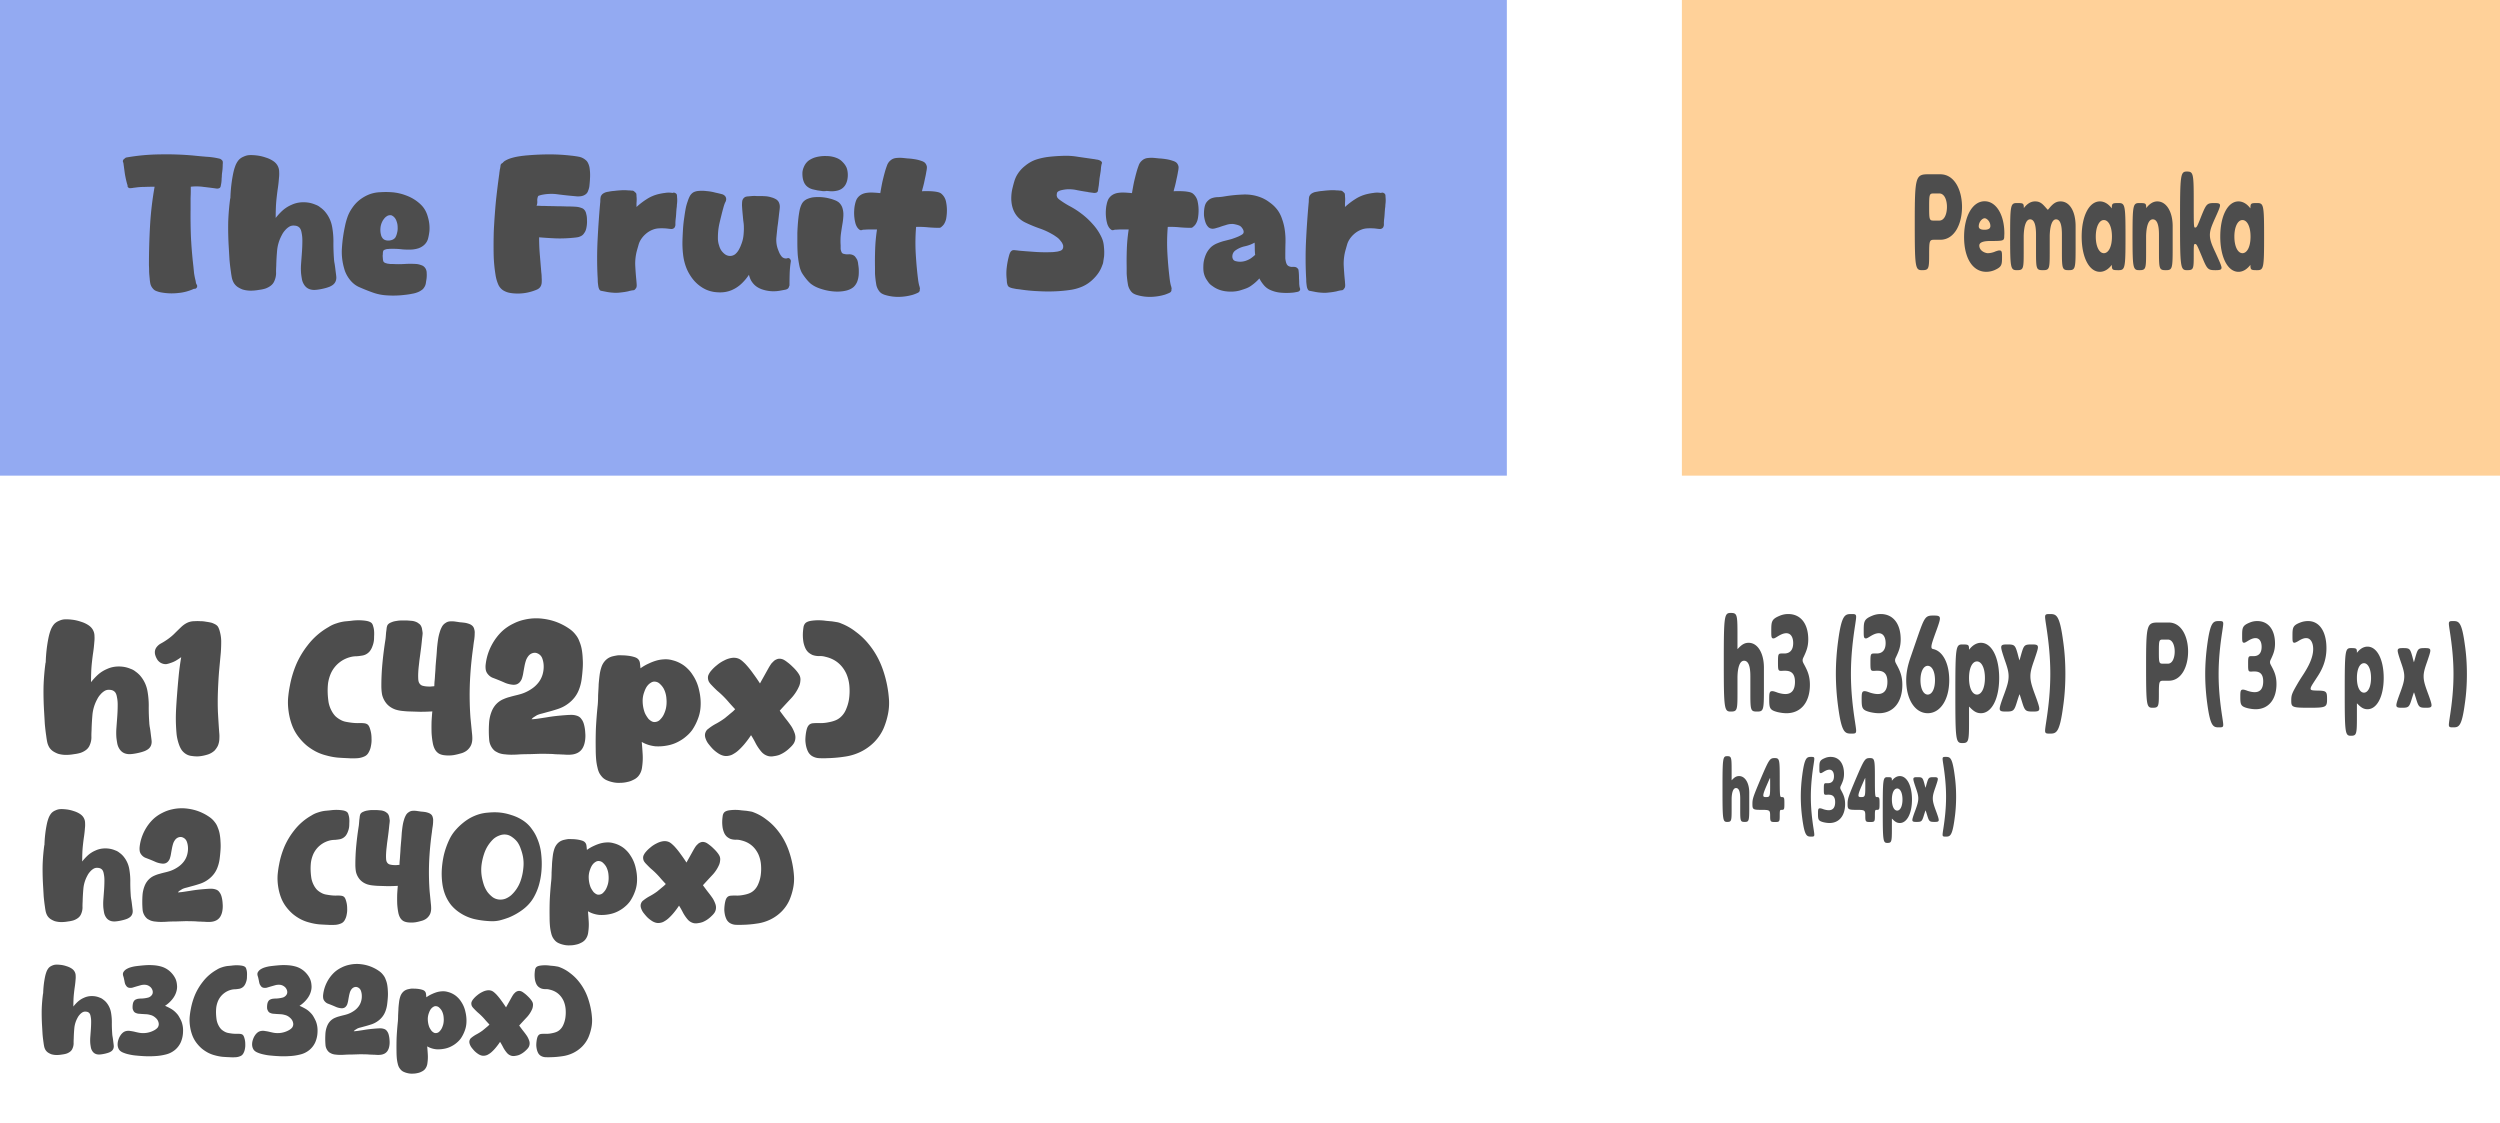
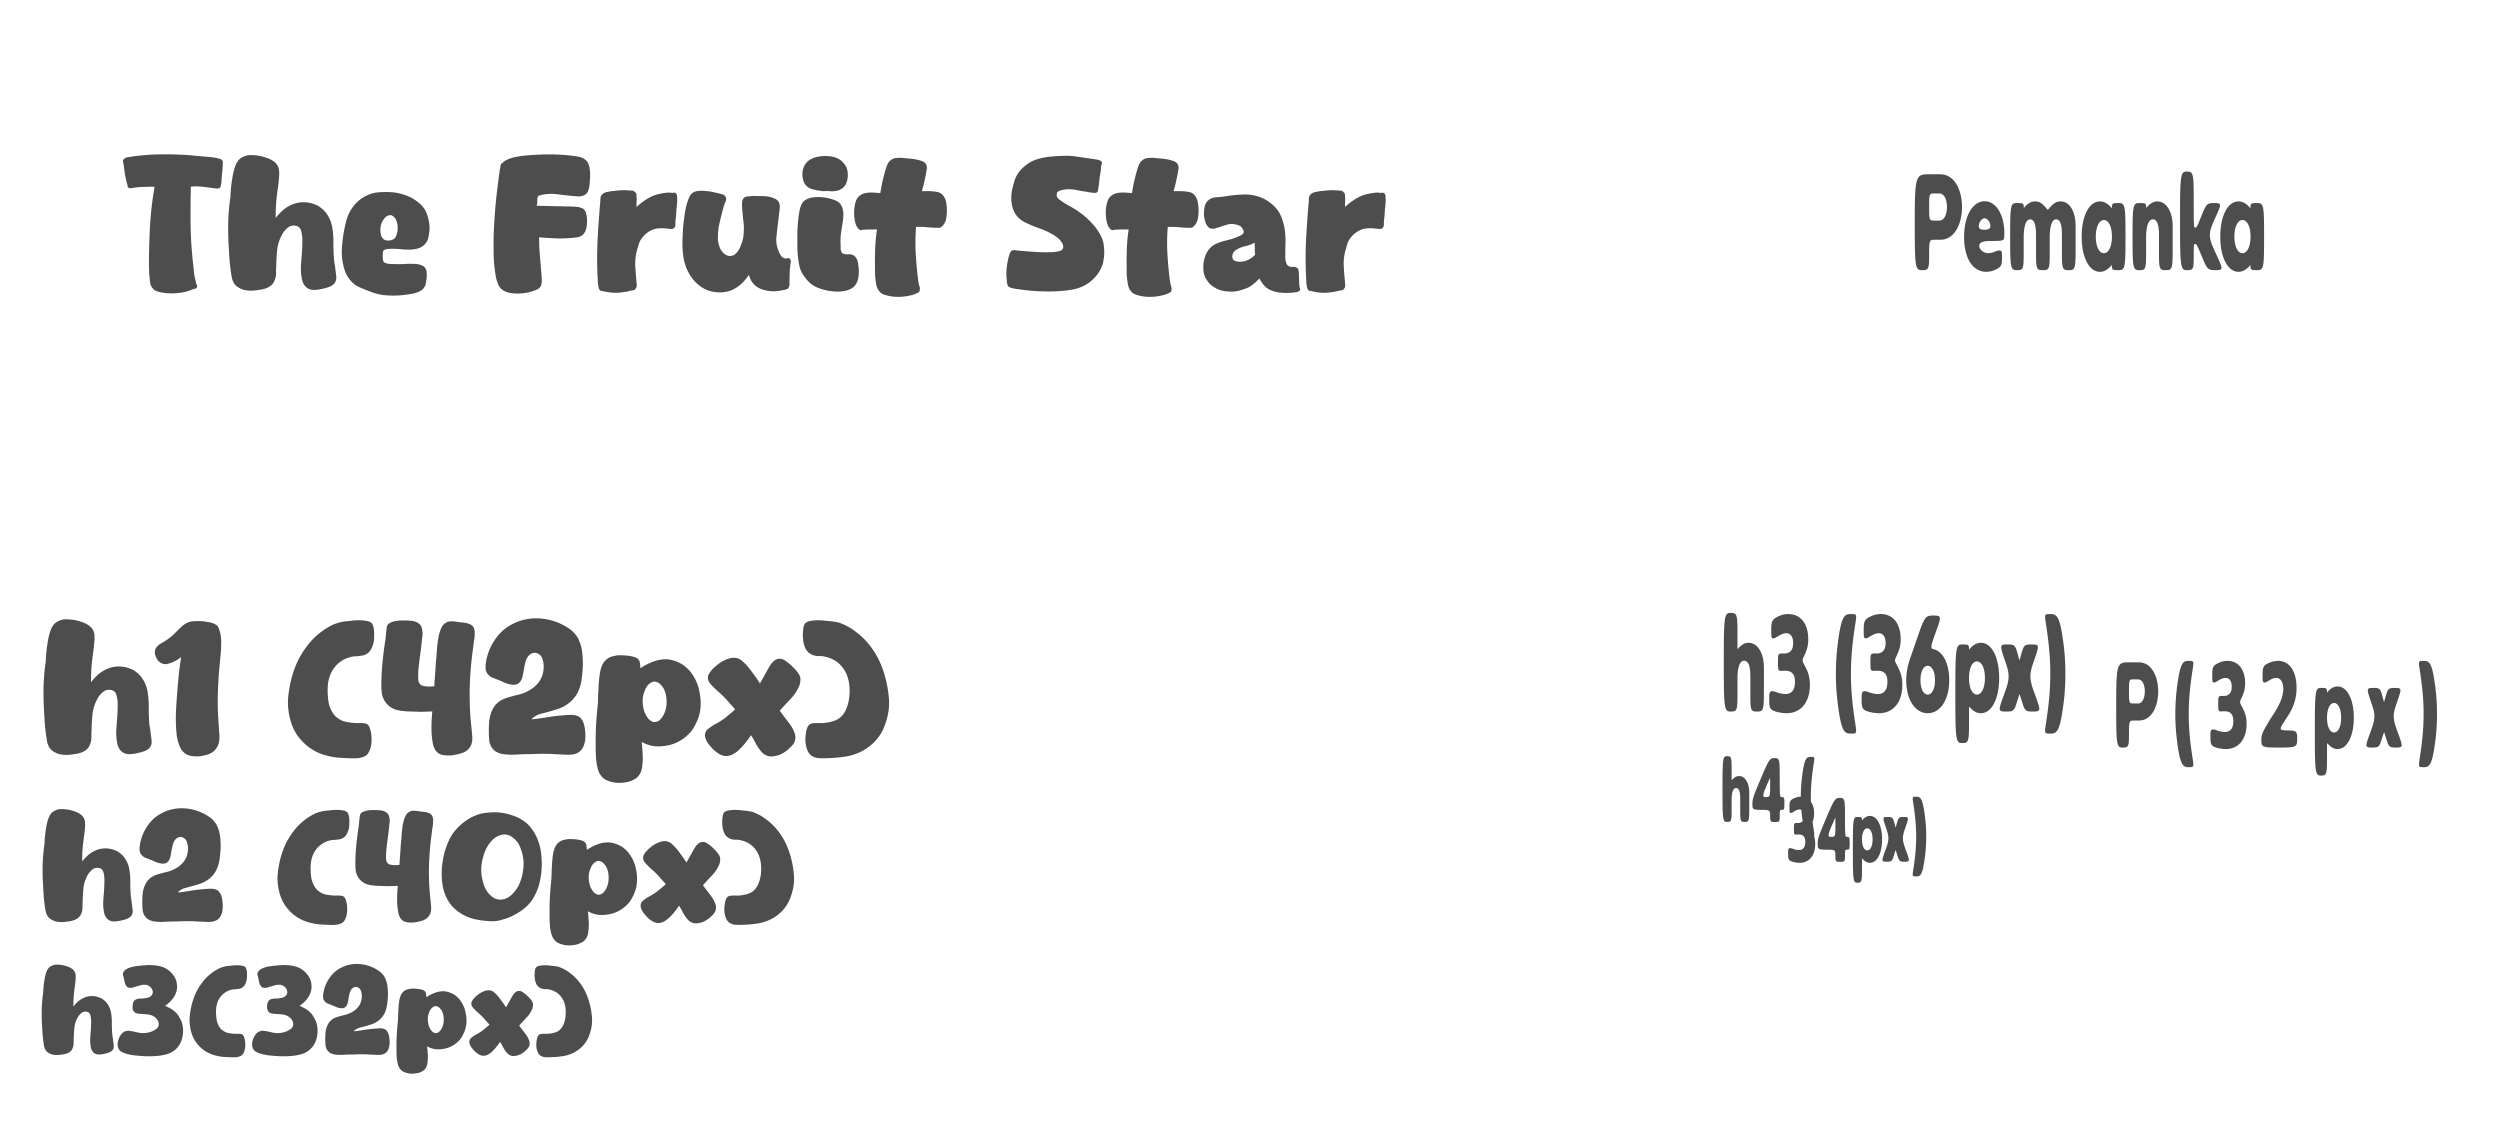
<svg xmlns="http://www.w3.org/2000/svg" width="657" height="295" fill="none">
-   <path fill="#93AAF2" d="M0 0h396v125H0z" />
-   <path fill="#FFD199" d="M442 0h215v125H442z" />
-   <path fill="#4D4D4D" d="M50.95 75.904a12.41 12.41 0 0 1-4.176 1.104c-1.44.16-2.88.112-4.32-.144a6.023 6.023 0 0 1-1.248-.336 2.015 2.015 0 0 1-1.008-.672 2.958 2.958 0 0 1-.672-1.248c-.096-.48-.16-.96-.192-1.44a31.434 31.434 0 0 1-.144-1.728c0-.576-.016-1.152-.048-1.728 0-3.488.096-6.944.288-10.368a86.36 86.36 0 0 1 1.2-10.272c-.864 0-1.728.016-2.592.048-.864 0-1.728.064-2.592.192-.096 0-.32.032-.672.096-.352.032-.576.048-.672.048-.448-.096-.64-.368-.576-.816 0-.032-.016-.064-.048-.096s-.048-.064-.048-.096a27.873 27.873 0 0 1-.624-2.832c-.128-.96-.256-1.904-.384-2.832-.224-.384-.16-.72.192-1.008.096-.064.176-.128.24-.192a.712.712 0 0 1 .336-.192 53.782 53.782 0 0 1 8.736-.816 80.3 80.3 0 0 1 8.784.288c1.216.128 2.416.24 3.6.336a18.54 18.54 0 0 1 3.504.528c.16.064.304.16.432.288.16.128.256.272.288.432.032.16.032.416 0 .768a15.098 15.098 0 0 1-.192 2.352 9.636 9.636 0 0 0-.048.72c0 .128-.016.336-.048.624a8.108 8.108 0 0 1-.192 1.728c-.032.256-.08.432-.144.528-.064.16-.208.272-.432.336s-.416.08-.576.048c-1.12-.16-2.256-.304-3.408-.432-1.12-.16-2.24-.176-3.36-.048v1.152c0 .544-.016 1.136-.048 1.776v2.832c-.032 2.528 0 5.04.096 7.536.128 2.496.336 4.992.624 7.488l.192 1.92c.096.64.224 1.28.384 1.92.032.096.064.288.096.576.064.256.128.416.192.48a.73.73 0 0 1 .096.72.73.73 0 0 1-.528.432h-.288zm17.037.288c-.704.128-1.408.192-2.112.192a7.476 7.476 0 0 1-2.064-.288 6.59 6.59 0 0 1-1.344-.672 3.518 3.518 0 0 1-1.008-1.056 4.62 4.62 0 0 1-.528-1.392c-.096-.48-.176-.976-.24-1.488a56.656 56.656 0 0 1-.384-3.264l-.192-3.312a85.439 85.439 0 0 1-.144-6.384c.064-2.144.24-4.272.528-6.384.032 0 .048-.016.048-.048.064-2.304.32-4.528.768-6.672a13.05 13.05 0 0 1 .528-1.824 5.23 5.23 0 0 1 .96-1.632 3.671 3.671 0 0 1 1.248-.816c.48-.224.96-.352 1.44-.384.608-.032 1.296 0 2.064.096s1.52.272 2.256.528a7.417 7.417 0 0 1 1.968.912c.576.384.992.848 1.248 1.392.224.448.336.944.336 1.488.032.512.016 1.04-.048 1.584a35.05 35.05 0 0 1-.288 2.64c-.128.864-.24 1.744-.336 2.64-.096.864-.16 1.728-.192 2.592a71.34 71.34 0 0 0-.048 2.64c.576-.736 1.2-1.408 1.872-2.016a8.69 8.69 0 0 1 2.304-1.44c.96-.448 2-.672 3.12-.672s2.16.208 3.12.624c.48.16.912.4 1.296.72.416.288.8.624 1.152 1.008 1.088 1.248 1.76 2.704 2.016 4.368.224 1.344.32 2.688.288 4.032 0 1.344.048 2.688.144 4.032 0 .16.032.48.096.96.096.48.176.992.24 1.536s.128 1.056.192 1.536.096.8.096.96c0 .704-.224 1.28-.672 1.728-.256.256-.64.496-1.152.72a12.15 12.15 0 0 1-1.632.48c-.544.128-1.088.224-1.632.288-.544.064-.992.064-1.344 0-.864-.128-1.536-.56-2.016-1.296a4.023 4.023 0 0 1-.576-1.392 23.486 23.486 0 0 1-.24-1.584 16.877 16.877 0 0 1 0-2.544l.192-2.592c.032-.384.064-.896.096-1.536.032-.672.048-1.344.048-2.016 0-.704-.064-1.36-.192-1.968-.096-.608-.272-1.056-.528-1.344-.32-.352-.752-.544-1.296-.576-.544-.064-1.024.032-1.44.288a4.5 4.5 0 0 0-1.104.96c-.32.352-.592.752-.816 1.2a10.56 10.56 0 0 0-1.248 3.984 62.056 62.056 0 0 0-.24 4.176 26.99 26.99 0 0 0-.048 1.584c.032.48-.016.976-.144 1.488-.096.384-.24.768-.432 1.152a2.995 2.995 0 0 1-.768.912c-.448.352-.96.624-1.536.816a9.763 9.763 0 0 1-1.68.336zm38.436 1.296c-1.536.192-3.072.24-4.608.144a13.318 13.318 0 0 1-3.888-.768 52.408 52.408 0 0 1-3.696-1.488c-.928-.448-1.728-1.12-2.4-2.016-.672-.896-1.136-1.84-1.392-2.832a15.46 15.46 0 0 1-.576-5.424c.128-1.888.384-3.728.768-5.52.16-.832.384-1.664.672-2.496a9.603 9.603 0 0 1 1.2-2.352 9.415 9.415 0 0 1 2.016-2.208 10.325 10.325 0 0 1 2.64-1.488 9.132 9.132 0 0 1 2.784-.528 22.35 22.35 0 0 1 2.928 0c1.408.096 2.784.416 4.128.96a10.844 10.844 0 0 1 3.6 2.304c.864.832 1.472 1.888 1.824 3.168.384 1.28.528 2.528.432 3.744a13.41 13.41 0 0 1-.336 1.92 3.44 3.44 0 0 1-.912 1.632 4.261 4.261 0 0 1-1.632 1.008 7.315 7.315 0 0 1-1.824.336c-.8.032-1.6.016-2.4-.048a18.947 18.947 0 0 0-2.352-.144h-.672c-.256 0-.512.016-.768.048-.256 0-.496.048-.72.144-.224.064-.384.16-.48.288-.064.096-.112.304-.144.624 0 .288-.016.496-.048.624 0 .16.016.432.048.816.032.384.08.64.144.768.096.16.24.288.432.384.192.064.4.128.624.192l.768.096h.624a24.6 24.6 0 0 0 3.072 0 25.373 25.373 0 0 1 3.12 0c.416.032.832.128 1.248.288.448.128.8.368 1.056.72.288.384.432.848.432 1.392a8.222 8.222 0 0 1-.048 1.536c-.064.384-.128.784-.192 1.2a2.591 2.591 0 0 1-.48 1.104c-.16.256-.368.464-.624.624a5.36 5.36 0 0 1-.72.432 7.073 7.073 0 0 1-1.776.528c-.608.128-1.232.224-1.872.288zm-5.184-14.4c.448.16.944.176 1.488.048s.944-.384 1.2-.768c.192-.352.336-.752.432-1.2.128-.48.176-.96.144-1.44 0-.512-.08-.992-.24-1.44-.128-.448-.32-.816-.576-1.104a2.096 2.096 0 0 0-.576-.48.869.869 0 0 0-.624-.144c-.32 0-.608.096-.864.288-.256.16-.48.368-.672.624-.448.544-.752 1.216-.912 2.016-.128.8-.096 1.552.096 2.256.064.288.192.56.384.816.192.256.432.432.72.528zm39.768 13.056c-1.92.8-3.904 1.12-5.952.96a9.71 9.71 0 0 1-1.344-.192 5.008 5.008 0 0 1-1.248-.48c-.608-.32-1.088-.816-1.44-1.488-.32-.704-.56-1.456-.72-2.256a38.681 38.681 0 0 1-.576-6.048c-.032-2.048-.016-4.08.048-6.096.128-2.496.304-4.976.528-7.44.256-2.464.56-4.944.912-7.44 0-.064.016-.208.048-.432l.096-.672a7.153 7.153 0 0 0 .192-1.152c.064-.256.24-.448.528-.576a2.36 2.36 0 0 1 .816-.672 7.707 7.707 0 0 1 1.056-.48 14.839 14.839 0 0 1 2.352-.576c.8-.128 1.616-.224 2.448-.288 1.92-.16 3.824-.24 5.712-.24s3.792.112 5.712.336c.64.064 1.296.16 1.968.288a3.702 3.702 0 0 1 1.776.864c.288.224.512.528.672.912.16.352.272.704.336 1.056.128.832.176 1.664.144 2.496a32.748 32.748 0 0 1-.192 2.496 5.224 5.224 0 0 1-.336 1.152 1.761 1.761 0 0 1-.672.912 2.687 2.687 0 0 1-1.248.48c-.48.064-.944.064-1.392 0a107.849 107.849 0 0 1-4.512-.48 12.308 12.308 0 0 0-4.464.144c-.128.032-.288.08-.48.144-.192.032-.32.112-.384.24a2.7 2.7 0 0 0-.192 1.248c.032.448-.032.848-.192 1.2.256 0 .672.016 1.248.048.576 0 1.232.016 1.968.048.736 0 1.52.016 2.352.048.832 0 1.616.016 2.352.048.736 0 1.392.016 1.968.048.576.032.992.08 1.248.144.256.064.512.144.768.24s.464.24.624.432c.256.256.432.624.528 1.104.128.448.192.944.192 1.488a8.222 8.222 0 0 1-.048 1.536c-.064.512-.16.944-.288 1.296-.096.256-.24.512-.432.768-.16.256-.368.464-.624.624-.256.16-.56.288-.912.384-.352.064-.704.112-1.056.144-1.536.16-3.072.224-4.608.192-1.536-.064-3.072-.16-4.608-.288 0 1.536.064 3.072.192 4.608l.384 4.608c.064.48.096.96.096 1.44a9.42 9.42 0 0 1 0 1.344c-.096.864-.544 1.456-1.344 1.776zm24.2.384c-.704.16-1.408.272-2.112.336a8.87 8.87 0 0 1-2.064.048 12.589 12.589 0 0 1-1.536-.192c-.48-.096-.976-.192-1.488-.288-.224-.032-.4-.176-.528-.432a2.37 2.37 0 0 1-.24-.768 16.555 16.555 0 0 1-.144-1.248c0-.416-.016-.832-.048-1.248a97.022 97.022 0 0 1 0-9.648c.16-3.232.384-6.464.672-9.696.032-.16.048-.464.048-.912.032-.448.08-.752.144-.912.128-.256.288-.464.48-.624.224-.16.464-.288.72-.384.16-.064.448-.128.864-.192.448-.096.912-.16 1.392-.192.512-.064.992-.112 1.44-.144.448-.032.768-.048.96-.048h.48c.256 0 .528.016.816.048.288 0 .544.016.768.048.256 0 .432.016.528.048.128.032.272.128.432.288.192.16.32.288.384.384.064.128.096.384.096.768.032.352.048.608.048.768 0 .352-.016.704-.048 1.056V54.4a18.727 18.727 0 0 1 2.688-2.064 9.859 9.859 0 0 1 3.168-1.344 14.536 14.536 0 0 1 1.632-.288 5.586 5.586 0 0 1 1.632-.048.79.79 0 0 1 .24.048.534.534 0 0 0 .24-.048.72.72 0 0 1 .624.096c.192.096.32.24.384.432.032.128.048.32.048.576a7.818 7.818 0 0 1 0 1.728 5.093 5.093 0 0 0-.048.576c0 .128-.032.416-.096.864-.032.416-.064.88-.096 1.392-.032.512-.08.992-.144 1.44-.032.448-.048.736-.048.864v.48c0 .128-.032.272-.096.432-.096.32-.336.528-.72.624-.16.032-.48.016-.96-.048s-.8-.096-.96-.096a14.709 14.709 0 0 0-1.68 0 5.046 5.046 0 0 0-1.632.384 6.095 6.095 0 0 0-1.776 1.104c-.512.448-.944.96-1.296 1.536a5.015 5.015 0 0 0-.576 1.344l-.384 1.344a13.359 13.359 0 0 0-.48 3.888c.064 1.312.16 2.624.288 3.936.032.288.064.704.096 1.248.032.512-.064.864-.288 1.056-.16.288-.384.432-.672.432a4.79 4.79 0 0 0-.576.096c-.32.064-.512.112-.576.144zm27.2-.336c-1.152.512-2.416.72-3.792.624-1.376-.064-2.624-.416-3.744-1.056a9.719 9.719 0 0 1-2.592-2.16 12.276 12.276 0 0 1-1.776-2.88 13.92 13.92 0 0 1-.96-3.6c-.16-1.28-.224-2.56-.192-3.84.032-1.024.08-2.048.144-3.072.064-1.024.176-2.048.336-3.072.096-.736.208-1.456.336-2.16.128-.704.32-1.408.576-2.112.128-.416.288-.816.48-1.2s.448-.704.768-.96c.384-.288.912-.464 1.584-.528a9.799 9.799 0 0 1 2.16.048c.768.064 1.504.192 2.208.384a41.6 41.6 0 0 1 1.824.432c.224.064.432.176.624.336.192.16.32.352.384.576.064.16.08.352.048.576a1.53 1.53 0 0 1-.192.576c-.16.288-.336.784-.528 1.488a53.637 53.637 0 0 0-.576 2.208 105.75 105.75 0 0 0-.528 2.208 21.838 21.838 0 0 0-.24 1.536c-.064.672-.096 1.36-.096 2.064 0 .672.112 1.328.336 1.968.128.48.336.928.624 1.344.32.416.672.752 1.056 1.008.384.224.784.336 1.2.336.448 0 .88-.144 1.296-.432.384-.32.704-.704.96-1.152.256-.448.464-.896.624-1.344.32-.768.528-1.568.624-2.4.096-.864.128-1.712.096-2.544 0-.288-.048-.752-.144-1.392a225.17 225.17 0 0 1-.192-2.016 52.039 52.039 0 0 1-.144-1.968c0-.64.032-1.088.096-1.344.128-.384.352-.672.672-.864.16-.096.416-.16.768-.192.352-.032.72-.064 1.104-.096.416-.032.8-.032 1.152 0h.816c.512 0 1.024.016 1.536.048a6.494 6.494 0 0 1 1.536.288c.384.096.752.24 1.104.432.384.192.672.464.864.816.192.384.288.8.288 1.248 0 .192-.032.544-.096 1.056s-.128 1.056-.192 1.632c-.064.576-.128 1.12-.192 1.632-.064.48-.112.816-.144 1.008-.096.928-.192 1.872-.288 2.832-.064.96.048 1.888.336 2.784.128.352.272.72.432 1.104.16.352.368.688.624 1.008a1.462 1.462 0 0 0 1.44.48c.288-.128.528-.08.72.144.224.224.304.48.24.768a24.924 24.924 0 0 0-.288 3.072 98.346 98.346 0 0 0-.048 3.072.516.516 0 0 1-.096.288l-.096.288c-.128.32-.448.528-.96.624-.512.096-.944.176-1.296.24a9.366 9.366 0 0 1-4.608-.288 5.91 5.91 0 0 1-1.44-.672 4.535 4.535 0 0 1-1.152-1.056 4.775 4.775 0 0 1-.624-1.008 8.106 8.106 0 0 1-.384-1.152 13.11 13.11 0 0 1-1.92 2.304 8.783 8.783 0 0 1-2.496 1.68zM221.208 49.6a3.574 3.574 0 0 1-1.296.528c-.48.096-.944.144-1.392.144-.096 0-.32-.016-.672-.048a10.153 10.153 0 0 0-.672-.048c-.256.064-.592.08-1.008.048a67.8 67.8 0 0 0-1.344-.192 84.61 84.61 0 0 1-1.296-.288c-.416-.128-.72-.256-.912-.384a3.039 3.039 0 0 1-1.296-1.392 4.656 4.656 0 0 1-.384-1.344 7.23 7.23 0 0 1-.048-1.44c.064-.48.192-.928.384-1.344.192-.448.432-.832.72-1.152a3.61 3.61 0 0 1 1.056-.816c.384-.224.8-.4 1.248-.528a9.41 9.41 0 0 1 2.832-.336c.992 0 1.92.176 2.784.528a4.138 4.138 0 0 1 1.536 1.056c.48.48.832.992 1.056 1.536.16.448.256.944.288 1.488.032.512 0 1.024-.096 1.536a4.584 4.584 0 0 1-.528 1.44 3.219 3.219 0 0 1-.96 1.008zm3.168 25.776c-.544.48-1.232.816-2.064 1.008-.832.192-1.712.272-2.64.24a13.877 13.877 0 0 1-2.784-.384c-.896-.224-1.664-.48-2.304-.768a7.256 7.256 0 0 1-1.632-1.008c-.48-.448-.912-.928-1.296-1.44a13.465 13.465 0 0 1-.96-1.392 7.24 7.24 0 0 1-.576-1.584 27.064 27.064 0 0 1-.48-3.168 52.356 52.356 0 0 1-.096-3.168v-2.4c.032-1.024.096-2.08.192-3.168s.24-2.096.432-3.024c.224-.928.528-1.616.912-2.064.32-.352.72-.624 1.2-.816.48-.192.96-.32 1.44-.384 1.504-.16 2.96-.048 4.368.336.416.096.816.224 1.2.384.384.128.752.32 1.104.576.384.32.688.736.912 1.248.256.704.368 1.44.336 2.208a17.247 17.247 0 0 1-.24 2.208c-.16.928-.304 1.872-.432 2.832a16.184 16.184 0 0 0-.048 2.784v.96c.032.288.112.576.24.864.096.256.32.416.672.48.384.096.768.128 1.152.096.416-.032.8.032 1.152.192a1.5 1.5 0 0 1 .672.528c.192.256.352.512.48.768.128.352.208.72.24 1.104.064.384.112.752.144 1.104.032.544.032 1.088 0 1.632a6.494 6.494 0 0 1-.288 1.536c-.192.64-.528 1.2-1.008 1.68zm15.606 2.064c-1.184.352-2.4.544-3.648.576a11.672 11.672 0 0 1-3.648-.48 3.994 3.994 0 0 1-1.008-.432 2.571 2.571 0 0 1-.72-.72 4.286 4.286 0 0 1-.624-1.344 25.487 25.487 0 0 1-.24-1.536 29.104 29.104 0 0 1-.144-1.584v-1.584a87.949 87.949 0 0 1 .048-5.04 43.9 43.9 0 0 1 .48-4.992h-1.968c-.416 0-.816.016-1.2.048-.352 0-.608.032-.768.096a.749.749 0 0 1-.528 0 2.232 2.232 0 0 1-.432-.336c-.288-.288-.528-.704-.72-1.248a9.72 9.72 0 0 1-.336-1.728 11.08 11.08 0 0 1-.048-1.776c.032-.608.096-1.12.192-1.536.064-.352.16-.704.288-1.056.128-.352.304-.656.528-.912.512-.608 1.216-.992 2.112-1.152.608-.096 1.216-.128 1.824-.096.64.032 1.28.08 1.92.144.16-.96.336-1.92.528-2.88.224-.96.464-1.904.72-2.832.16-.544.336-1.072.528-1.584.192-.544.512-.992.96-1.344.384-.32.832-.512 1.344-.576a8.828 8.828 0 0 1 1.584-.048c.384.032.864.08 1.44.144.608.032 1.216.096 1.824.192.64.096 1.232.24 1.776.432.544.16.928.384 1.152.672.192.256.32.544.384.864.032.288-.016.736-.144 1.344a25.443 25.443 0 0 1-.384 1.92 28.515 28.515 0 0 1-.432 1.92c-.16.576-.272 1.008-.336 1.296.288-.032.672-.048 1.152-.048.48 0 .976.016 1.488.048a9.79 9.79 0 0 1 1.44.192c.448.096.784.24 1.008.432a3.642 3.642 0 0 1 1.248 2.16c.288 1.376.304 2.816.048 4.32a4.068 4.068 0 0 1-.384 1.152c-.16.352-.384.656-.672.912a3.133 3.133 0 0 1-.336.288.702.702 0 0 1-.432.144c-1.024 0-2.048-.048-3.072-.144-.992-.096-2-.128-3.024-.096a50.465 50.465 0 0 0-.096 6.96c.128 2.304.336 4.608.624 6.912.064.512.16 1.024.288 1.536.064.16.112.336.144.528.064.16.064.32 0 .48.064.416-.112.72-.528.912a11.71 11.71 0 0 1-1.2.48zm37.981-.912a43.3 43.3 0 0 1-4.992 0 43.9 43.9 0 0 1-4.992-.48 17.609 17.609 0 0 0-.864-.096l-.96-.192a3.427 3.427 0 0 1-.864-.288c-.256-.128-.416-.304-.48-.528-.064-.128-.128-.368-.192-.72-.032-.384-.048-.64-.048-.768a13.116 13.116 0 0 1 0-3.168c.128-1.088.336-2.144.624-3.168.064-.256.16-.512.288-.768.16-.288.368-.48.624-.576.16-.064.432-.064.816 0 .384.032.656.064.816.096 1.472.128 2.928.24 4.368.336 1.472.096 2.96.112 4.464.048.128 0 .32-.016.576-.048l.768-.096c.256-.064.496-.128.72-.192.224-.096.384-.192.48-.288.192-.224.288-.464.288-.72a1.323 1.323 0 0 0-.144-.768 2.531 2.531 0 0 0-.48-.768 6.266 6.266 0 0 0-.576-.672 6.004 6.004 0 0 0-.768-.576 7.124 7.124 0 0 0-.816-.528 18.796 18.796 0 0 0-3.456-1.584 36.666 36.666 0 0 1-3.504-1.44c-1.984-.896-3.216-2.416-3.696-4.56a9.095 9.095 0 0 1-.192-2.304c.032-.832.144-1.616.336-2.352.128-.544.272-1.088.432-1.632.16-.544.368-1.056.624-1.536a8.517 8.517 0 0 1 2.208-2.592c.928-.768 1.92-1.328 2.976-1.68a17.955 17.955 0 0 1 3.408-.72 43.95 43.95 0 0 1 3.504-.24 18.402 18.402 0 0 1 3.984.24c1.312.192 2.64.384 3.984.576.288.032.576.08.864.144.32.032.592.096.815.192.257.096.449.224.577.384.128.128.144.32.048.576-.064.16-.128.496-.192 1.008-.032.512-.064.848-.096 1.008l-.288 1.824-.192 1.824a32.35 32.35 0 0 0-.192 1.2c-.032.416-.224.656-.576.72-.096.032-.256.048-.48.048a41.541 41.541 0 0 0-.72-.096 41.541 41.541 0 0 1-.72-.096 2.034 2.034 0 0 0-.48-.096 67.84 67.84 0 0 1-2.496-.432 9.441 9.441 0 0 0-2.496-.24c-.352 0-.848.064-1.488.192-.608.128-1.024.32-1.248.576-.064.096-.112.272-.144.528-.032.256-.016.464.048.624.032.128.096.256.192.384l.288.288a21.62 21.62 0 0 0 2.928 1.872c1.024.544 2 1.168 2.928 1.872a19.792 19.792 0 0 1 3.072 2.832 13.578 13.578 0 0 1 2.304 3.456c.352.736.56 1.552.624 2.448.096.864.112 1.712.048 2.544l-.192 1.248a3.314 3.314 0 0 1-.288 1.104c-.416 1.216-1.104 2.32-2.064 3.312-.928.992-1.968 1.744-3.12 2.256a12.34 12.34 0 0 1-3.216.912 37.43 37.43 0 0 1-3.312.336zm28.159.912c-1.184.352-2.4.544-3.648.576a11.672 11.672 0 0 1-3.648-.48 3.994 3.994 0 0 1-1.008-.432 2.571 2.571 0 0 1-.72-.72 4.286 4.286 0 0 1-.624-1.344 25.487 25.487 0 0 1-.24-1.536 29.104 29.104 0 0 1-.144-1.584v-1.584a87.949 87.949 0 0 1 .048-5.04 43.9 43.9 0 0 1 .48-4.992h-1.968c-.416 0-.816.016-1.2.048-.352 0-.608.032-.768.096a.749.749 0 0 1-.528 0 2.232 2.232 0 0 1-.432-.336c-.288-.288-.528-.704-.72-1.248a9.72 9.72 0 0 1-.336-1.728 11.08 11.08 0 0 1-.048-1.776c.032-.608.096-1.12.192-1.536.064-.352.16-.704.288-1.056.128-.352.304-.656.528-.912.512-.608 1.216-.992 2.112-1.152a8.724 8.724 0 0 1 1.824-.096c.64.032 1.28.08 1.92.144.16-.96.336-1.92.528-2.88.224-.96.464-1.904.72-2.832.16-.544.336-1.072.528-1.584.192-.544.512-.992.96-1.344.384-.32.832-.512 1.344-.576a8.828 8.828 0 0 1 1.584-.048c.384.032.864.08 1.44.144.608.032 1.216.096 1.824.192.64.096 1.232.24 1.776.432.544.16.928.384 1.152.672.192.256.32.544.384.864.032.288-.016.736-.144 1.344a25.443 25.443 0 0 1-.384 1.92 28.515 28.515 0 0 1-.432 1.92c-.16.576-.272 1.008-.336 1.296.288-.032.672-.048 1.152-.048.48 0 .976.016 1.488.048a9.79 9.79 0 0 1 1.44.192c.448.096.784.24 1.008.432a3.642 3.642 0 0 1 1.248 2.16c.288 1.376.304 2.816.048 4.32a4.068 4.068 0 0 1-.384 1.152c-.16.352-.384.656-.672.912a3.133 3.133 0 0 1-.336.288.702.702 0 0 1-.432.144c-1.024 0-2.048-.048-3.072-.144-.992-.096-2-.128-3.024-.096a50.465 50.465 0 0 0-.096 6.96c.128 2.304.336 4.608.624 6.912.064.512.16 1.024.288 1.536.064.16.112.336.144.528.064.16.064.32 0 .48.064.416-.112.72-.528.912a11.71 11.71 0 0 1-1.2.48zm33.527-.528a16.935 16.935 0 0 1-3.12 0 8.51 8.51 0 0 1-2.928-.816 4.723 4.723 0 0 1-1.536-1.248 8.928 8.928 0 0 1-1.104-1.68c-.576.672-1.296 1.312-2.16 1.92-.448.32-.944.576-1.489.768-.543.192-1.087.368-1.631.528-1.184.288-2.432.336-3.744.144-1.28-.192-2.4-.656-3.36-1.392a3.708 3.708 0 0 1-.912-.816 20.597 20.597 0 0 1-.72-1.056 5.413 5.413 0 0 1-.672-2.064 11.096 11.096 0 0 1 .048-2.304 8.814 8.814 0 0 1 .672-2.208 6.21 6.21 0 0 1 1.296-1.776 5.385 5.385 0 0 1 1.584-.96 13.653 13.653 0 0 1 1.824-.624c.64-.16 1.264-.32 1.872-.48a20.983 20.983 0 0 0 1.824-.672c.16-.064.416-.192.768-.384.352-.192.56-.384.624-.576.096-.288.048-.608-.144-.96s-.416-.624-.672-.816c-.224-.16-.608-.304-1.152-.432-.512-.128-.896-.176-1.152-.144-.512 0-1.072.112-1.68.336-.128.032-.352.096-.673.192a39.42 39.42 0 0 0-.959.336c-.352.096-.688.192-1.008.288a3.285 3.285 0 0 1-.624.096c-.544 0-.976-.192-1.296-.576-.288-.32-.512-.736-.672-1.248a8.71 8.71 0 0 1-.336-1.584 9.736 9.736 0 0 1 .048-1.68c.064-.544.176-1.008.336-1.392.16-.352.384-.656.672-.912.288-.288.608-.496.96-.624a5.012 5.012 0 0 1 1.68-.288 14.19 14.19 0 0 0 1.68-.192 37.628 37.628 0 0 1 4.656-.48c1.6-.096 3.12.112 4.56.624a9.24 9.24 0 0 1 2.592 1.392 9.06 9.06 0 0 1 2.112 2.016c.544.736.96 1.568 1.248 2.496.32.896.544 1.808.672 2.736.16 1.12.224 2.24.192 3.36-.032 1.12-.048 2.24-.048 3.36v.768c.032.288.08.576.144.864.064.288.16.544.288.768.128.192.288.336.48.432.288.128.576.192.863.192.321-.032.625-.016.913.048.16.032.32.128.48.288.16.128.256.272.288.432.032.16.064.448.096.864s.048.864.048 1.344c.032.48.048.944.048 1.392.032.416.064.704.096.864l.096.384c.064.096.08.208.048.336-.064.352-.336.56-.816.624-.448.096-.848.16-1.2.192zm-14.784-8.256c.8.192 1.616.16 2.447-.096.481-.16.929-.368 1.345-.624.416-.288.816-.608 1.2-.96a13.558 13.558 0 0 1-.096-1.584c0-.544-.016-1.088-.048-1.632-.8.448-1.648.768-2.544.96a6.7 6.7 0 0 0-2.448 1.056 1.956 1.956 0 0 0-.672.768 2.112 2.112 0 0 0-.192.864c0 .288.08.56.24.816.16.224.416.368.768.432zm26.53 7.872c-.704.16-1.408.272-2.112.336a8.87 8.87 0 0 1-2.064.048 12.589 12.589 0 0 1-1.536-.192c-.48-.096-.976-.192-1.488-.288-.224-.032-.4-.176-.528-.432a2.37 2.37 0 0 1-.24-.768 16.555 16.555 0 0 1-.144-1.248c0-.416-.016-.832-.048-1.248a97.022 97.022 0 0 1 0-9.648c.16-3.232.384-6.464.672-9.696.032-.16.048-.464.048-.912.032-.448.08-.752.144-.912.128-.256.288-.464.48-.624.224-.16.464-.288.72-.384.16-.064.448-.128.864-.192.448-.096.912-.16 1.392-.192.512-.064.992-.112 1.44-.144.448-.032.768-.048.96-.048h.48c.256 0 .528.016.816.048.288 0 .544.016.768.048.256 0 .432.016.528.048.128.032.272.128.432.288.192.16.32.288.384.384.064.128.096.384.096.768.032.352.048.608.048.768 0 .352-.016.704-.048 1.056V54.4a18.727 18.727 0 0 1 2.688-2.064 9.859 9.859 0 0 1 3.168-1.344 14.536 14.536 0 0 1 1.632-.288 5.586 5.586 0 0 1 1.632-.048.79.79 0 0 1 .24.048.534.534 0 0 0 .24-.048.72.72 0 0 1 .624.096c.192.096.32.24.384.432.032.128.048.32.048.576a7.818 7.818 0 0 1 0 1.728 5.093 5.093 0 0 0-.048.576c0 .128-.032.416-.096.864-.032.416-.064.88-.096 1.392-.032.512-.08.992-.144 1.44-.032.448-.048.736-.048.864v.48c0 .128-.032.272-.096.432-.096.32-.336.528-.72.624-.16.032-.48.016-.96-.048s-.8-.096-.96-.096a14.709 14.709 0 0 0-1.68 0 5.046 5.046 0 0 0-1.632.384 6.095 6.095 0 0 0-1.776 1.104c-.512.448-.944.96-1.296 1.536a5.015 5.015 0 0 0-.576 1.344l-.384 1.344a13.359 13.359 0 0 0-.48 3.888c.064 1.312.16 2.624.288 3.936.032.288.064.704.096 1.248.032.512-.064.864-.288 1.056-.16.288-.384.432-.672.432a4.79 4.79 0 0 0-.576.096c-.32.064-.512.112-.576.144zm160.265-22.16c0-1.8-.648-3.528-2.016-3.528h-1.476c-1.116 0-1.188.216-1.188 3.564s.072 3.564 1.188 3.564h1.476c1.368 0 2.016-1.764 2.016-3.6zm3.96 0c0 4.392-1.908 8.64-5.724 8.64h-1.584c-1.26 0-1.332.252-1.332 3.996 0 3.744-.144 3.996-1.908 3.996s-1.872-.792-1.872-12.6.216-12.6 3.456-12.6h3.24c3.816 0 5.724 4.248 5.724 8.568zm5.942 2.988c-.612 0-1.548.936-1.548 2.124 0 .612.504.9 1.512.9s1.548-.324 1.548-.972c0-1.188-.936-2.052-1.512-2.052zm0-4.464c3.06 0 5.184 3.6 5.184 8.424 0 .324-.036.684-.036 1.008-.072.936-.324 1.008-3.672 1.008-1.98 0-2.88.432-2.88 1.188 0 1.44 1.62 2.016 2.232 2.016.504 0 1.08-.108 1.692-.324l.252-.108c.504-.18.828-.288 1.116-.288.648 0 .684.432.684 1.764 0 2.052-.072 2.592-2.088 3.456a5.625 5.625 0 0 1-2.052.396c-3.6 0-5.832-3.636-5.832-9.144s2.232-9.396 5.4-9.396zm13.252.036c1.224 0 1.836.504 2.808 1.62.324.36.504.576.54.576.072 0 .252-.252.648-.72.9-1.008 1.62-1.476 2.7-1.476 2.412 0 3.96 2.628 3.96 6.516v5.76c0 5.436-.108 5.796-1.8 5.796-1.656 0-1.8-.288-1.8-4.68v-4.644c0-2.664-.468-4.032-1.548-4.032-1.008 0-1.584 1.656-1.656 4.284v4.536c0 4.248-.108 4.536-1.8 4.536s-1.8-.288-1.8-4.68v-4.644c0-2.664-.504-4.032-1.548-4.032-1.08 0-1.62 1.728-1.692 4.356v4.5c0 4.212-.108 4.5-1.8 4.5-1.656 0-1.764-.576-1.764-8.82s.108-8.82 1.764-8.82c1.692 0 1.8.072 1.836 1.188v.144c.864-1.152 1.836-1.764 2.952-1.764zm15.958 9.252c0 2.664.936 4.356 2.124 4.356 1.188 0 2.124-1.62 2.124-4.356 0-2.736-.936-4.356-2.124-4.356-1.188 0-2.124 1.692-2.124 4.356zm-3.708 0c0-5.472 1.98-9.252 4.788-9.252 1.152 0 2.232.648 3.132 1.836v-.144c.036-1.188.144-1.26 1.8-1.26 1.692 0 1.8.576 1.8 8.82s-.108 8.82-1.8 8.82c-1.656 0-1.764-.072-1.8-1.296v-.108c-.9 1.188-1.98 1.836-3.132 1.836-2.808 0-4.788-3.78-4.788-9.252zm15.13-8.82c1.692 0 1.8.072 1.836 1.188v.144c.864-1.152 1.836-1.764 2.916-1.764 2.376 0 4.032 2.7 4.032 6.516v5.76c0 5.436-.108 5.796-1.8 5.796s-1.8-.288-1.8-4.68v-4.644c0-2.664-.54-4.032-1.62-4.032-1.116 0-1.692 1.728-1.764 4.356v4.5c0 4.212-.108 4.5-1.8 4.5-1.656 0-1.764-.576-1.764-8.82s.108-8.82 1.764-8.82zm10.718 4.68c0-12.132.108-12.96 1.8-12.96 1.656 0 1.8.468 1.8 7.344 0 6.912 0 7.38.36 7.38.432 0 .54-.216 1.728-3.24 1.224-2.988 1.44-3.204 3.312-3.204 1.008 0 1.512.072 1.512.612 0 .468-.468 1.548-1.404 3.6-.828 1.872-1.26 2.952-1.26 4.176 0 1.332.468 2.52 1.476 4.644 1.044 2.304 1.584 3.492 1.584 3.96 0 .576-.54.648-1.584.648-1.98 0-2.196-.216-3.528-3.456-1.332-3.204-1.44-3.42-1.836-3.42-.36 0-.36.216-.36 3.42 0 3.24-.144 3.456-1.8 3.456-1.692 0-1.8-.828-1.8-12.96zm14.282 4.14c0 2.664.936 4.356 2.124 4.356 1.188 0 2.124-1.62 2.124-4.356 0-2.736-.936-4.356-2.124-4.356-1.188 0-2.124 1.692-2.124 4.356zm-3.708 0c0-5.472 1.98-9.252 4.788-9.252 1.152 0 2.232.648 3.132 1.836v-.144c.036-1.188.144-1.26 1.8-1.26 1.692 0 1.8.576 1.8 8.82s-.108 8.82-1.8 8.82c-1.656 0-1.764-.072-1.8-1.296v-.108c-.9 1.188-1.98 1.836-3.132 1.836-2.808 0-4.788-3.78-4.788-9.252zM19.456 198.192c-.704.128-1.408.192-2.112.192a7.476 7.476 0 0 1-2.064-.288 6.59 6.59 0 0 1-1.344-.672 3.518 3.518 0 0 1-1.008-1.056 4.62 4.62 0 0 1-.528-1.392c-.096-.48-.176-.976-.24-1.488a56.656 56.656 0 0 1-.384-3.264l-.192-3.312a85.385 85.385 0 0 1-.144-6.384c.064-2.144.24-4.272.528-6.384.032 0 .048-.016.048-.048.064-2.304.32-4.528.768-6.672a13.05 13.05 0 0 1 .528-1.824 5.23 5.23 0 0 1 .96-1.632 3.671 3.671 0 0 1 1.248-.816c.48-.224.96-.352 1.44-.384.608-.032 1.296 0 2.064.096s1.52.272 2.256.528a7.417 7.417 0 0 1 1.968.912c.576.384.992.848 1.248 1.392.224.448.336.944.336 1.488.032.512.016 1.04-.048 1.584a35.05 35.05 0 0 1-.288 2.64c-.128.864-.24 1.744-.336 2.64-.096.864-.16 1.728-.192 2.592a71.34 71.34 0 0 0-.048 2.64c.576-.736 1.2-1.408 1.872-2.016a8.69 8.69 0 0 1 2.304-1.44c.96-.448 2-.672 3.12-.672s2.16.208 3.12.624c.48.16.912.4 1.296.72.416.288.8.624 1.152 1.008 1.088 1.248 1.76 2.704 2.016 4.368.224 1.344.32 2.688.288 4.032 0 1.344.048 2.688.144 4.032 0 .16.032.48.096.96.096.48.176.992.24 1.536s.128 1.056.192 1.536.096.8.096.96c0 .704-.224 1.28-.672 1.728-.256.256-.64.496-1.152.72a12.15 12.15 0 0 1-1.632.48c-.544.128-1.088.224-1.632.288-.544.064-.992.064-1.344 0-.864-.128-1.536-.56-2.016-1.296a4.023 4.023 0 0 1-.576-1.392 23.486 23.486 0 0 1-.24-1.584 16.877 16.877 0 0 1 0-2.544l.192-2.592c.032-.384.064-.896.096-1.536.032-.672.048-1.344.048-2.016 0-.704-.064-1.36-.192-1.968-.096-.608-.272-1.056-.528-1.344-.32-.352-.752-.544-1.296-.576-.544-.064-1.024.032-1.44.288a4.5 4.5 0 0 0-1.104.96c-.32.352-.592.752-.816 1.2a10.56 10.56 0 0 0-1.248 3.984 62.056 62.056 0 0 0-.24 4.176 26.99 26.99 0 0 0-.048 1.584c.032.48-.016.976-.144 1.488-.096.384-.24.768-.432 1.152a2.996 2.996 0 0 1-.768.912c-.448.352-.96.624-1.536.816a9.763 9.763 0 0 1-1.68.336zm32.772.576c-.608.032-1.216 0-1.824-.096a3.568 3.568 0 0 1-1.632-.576 4.094 4.094 0 0 1-1.008-.96 6.12 6.12 0 0 1-.624-1.2 12.66 12.66 0 0 1-.72-2.88 49.495 49.495 0 0 1-.192-3.024 46.238 46.238 0 0 1 .048-3.648c.064-1.216.144-2.432.24-3.648.128-1.696.272-3.376.432-5.04.16-1.664.384-3.328.672-4.992-.448.32-.912.624-1.392.912a7.252 7.252 0 0 1-1.44.624 6.479 6.479 0 0 1-1.056.288 2.417 2.417 0 0 1-1.056-.144c-.48-.16-.896-.464-1.248-.912a4.755 4.755 0 0 1-.672-1.488c-.16-.768 0-1.44.48-2.016.288-.352.64-.64 1.056-.864.416-.224.816-.464 1.2-.72.8-.512 1.536-1.088 2.208-1.728.672-.672 1.344-1.328 2.016-1.968.64-.576 1.28-.976 1.92-1.2.48-.16.976-.24 1.488-.24a12.3 12.3 0 0 1 1.536 0 7.57 7.57 0 0 1 1.488.144c.512.064 1.024.16 1.536.288.256.096.512.208.768.336.256.128.48.288.672.48.16.192.288.416.384.672.096.224.176.464.24.72.256.896.384 1.808.384 2.736 0 .928-.032 1.856-.096 2.784l-.48 5.184a140.628 140.628 0 0 0-.288 5.184 73.949 73.949 0 0 0 0 5.328c.096 1.76.208 3.536.336 5.328.064.544.08 1.072.048 1.584 0 .512-.08 1.024-.24 1.536-.096.32-.24.624-.432.912-.16.256-.352.512-.576.768a4.77 4.77 0 0 1-1.968 1.104c-.736.224-1.472.368-2.208.432zm41.81.48c-.896.064-1.776.064-2.64 0a70.314 70.314 0 0 1-2.592-.144 17.29 17.29 0 0 1-3.072-.576 12.483 12.483 0 0 1-2.88-1.104 14.42 14.42 0 0 1-2.352-1.584 14.31 14.31 0 0 1-1.92-2.016 11.79 11.79 0 0 1-1.824-3.216 16.918 16.918 0 0 1-.912-3.648c-.16-1.12-.208-2.24-.144-3.36.096-1.152.256-2.288.48-3.408.352-1.92.912-3.792 1.68-5.616a22.902 22.902 0 0 1 3.024-5.04 18.134 18.134 0 0 1 5.472-4.752 8.09 8.09 0 0 1 2.064-.96 11.003 11.003 0 0 1 2.256-.528c.384-.032.896-.08 1.536-.144a14.238 14.238 0 0 1 2.016-.144c.704 0 1.36.048 1.968.144.608.096 1.072.272 1.392.528.224.192.384.496.48.912.128.384.208.8.24 1.248.032.448.032.912 0 1.392 0 .448-.016.816-.048 1.104a5.991 5.991 0 0 1-.384 1.488c-.16.48-.4.928-.72 1.344-.576.672-1.312 1.056-2.208 1.152-.384.064-.784.112-1.2.144-.384 0-.768.032-1.152.096-1.312.256-2.464.784-3.456 1.584a7.68 7.68 0 0 0-2.256 2.976 10.24 10.24 0 0 0-.672 2.448 17.073 17.073 0 0 0-.096 2.544c.032.832.112 1.664.24 2.496.16.8.432 1.552.816 2.256.256.48.576.928.96 1.344.416.384.864.704 1.344.96.448.256.928.432 1.44.528.512.096 1.024.176 1.536.24.544.064 1.088.096 1.632.096a9.736 9.736 0 0 1 1.68.048c.448.064.784.224 1.008.48.192.256.336.544.432.864.096.288.176.576.24.864.128.544.192 1.152.192 1.824a7.284 7.284 0 0 1-.144 1.872 4.98 4.98 0 0 1-.576 1.68c-.256.512-.624.88-1.104 1.104a5.4 5.4 0 0 1-1.776.48zm25.238-.816a8.884 8.884 0 0 1-2.448.048 4.192 4.192 0 0 1-1.056-.24 2.462 2.462 0 0 1-.912-.576c-.48-.448-.832-1.136-1.056-2.064-.192-.928-.32-1.92-.384-2.976a50.709 50.709 0 0 1 0-3.12c.064-1.056.128-1.904.192-2.544a53.156 53.156 0 0 1-3.216.096l-3.168-.096a32.509 32.509 0 0 1-1.68-.144 8.71 8.71 0 0 1-1.584-.336c-.928-.32-1.696-.816-2.304-1.488a5.753 5.753 0 0 1-1.248-2.448c-.064-.352-.112-.72-.144-1.104a13.866 13.866 0 0 1-.048-1.152c0-2.016.096-4.032.288-6.048.192-2.016.448-4.032.768-6.048.032-.16.064-.432.096-.816.032-.384.064-.784.096-1.2.064-.416.112-.8.144-1.152.064-.352.144-.608.24-.768.192-.288.496-.512.912-.672.416-.192.864-.32 1.344-.384a8.318 8.318 0 0 1 1.536-.144h1.296c.416.032.816.064 1.2.096.416.032.816.128 1.2.288.256.096.496.24.72.432.256.16.448.368.576.624.16.288.256.592.288.912.064.32.112.64.144.96 0 .256-.048.736-.144 1.44a79.112 79.112 0 0 1-.24 2.256c-.096.768-.192 1.504-.288 2.208-.096.704-.16 1.184-.192 1.44-.032.32-.08.752-.144 1.296-.064.544-.112 1.12-.144 1.728a15.552 15.552 0 0 0 0 1.728c.032.512.144.896.336 1.152.16.256.4.448.72.576.352.096.688.16 1.008.192.352.032.704.048 1.056.048.384-.032.752-.064 1.104-.096 0-.224.016-.608.048-1.152.064-.544.112-1.168.144-1.872.064-.704.112-1.456.144-2.256.064-.8.128-1.552.192-2.256a59.6 59.6 0 0 0 .144-1.872c.032-.544.064-.928.096-1.152.064-.64.144-1.264.24-1.872.096-.608.24-1.216.432-1.824.128-.448.304-.88.528-1.296.224-.448.544-.8.96-1.056.352-.256.752-.4 1.2-.432a6.302 6.302 0 0 1 1.344.048c.448.064.88.128 1.296.192.448.032.896.08 1.344.144.352.064.704.16 1.056.288.352.128.656.32.912.576.224.256.368.56.432.912.096.32.128.656.096 1.008 0 .576-.048 1.168-.144 1.776a29.744 29.744 0 0 0-.24 1.776 96.44 96.44 0 0 0-.768 7.392 80.947 80.947 0 0 0-.144 7.392c.032 1.312.096 2.608.192 3.888.128 1.28.256 2.576.384 3.888.064.512.096 1.024.096 1.536s-.08 1.008-.24 1.488a3.56 3.56 0 0 1-.576 1.008 3.744 3.744 0 0 1-.816.768c-.48.32-1.008.544-1.584.672a15.05 15.05 0 0 1-1.632.384zm32.513-.576a4.421 4.421 0 0 1-1.44.432 8.222 8.222 0 0 1-1.536.048c-.128 0-.384-.016-.768-.048-.352 0-.736-.016-1.152-.048-.416 0-.816-.016-1.2-.048a10.153 10.153 0 0 0-.672-.048 92.298 92.298 0 0 0-2.976-.048l-2.976.096c-.768 0-1.552.016-2.352.048-.768.064-1.552.096-2.352.096-.544 0-1.088-.032-1.632-.096a5.933 5.933 0 0 1-1.632-.336 10 10 0 0 1-1.008-.528 3.744 3.744 0 0 1-.768-.816 4.295 4.295 0 0 1-.768-2.16c-.064-.8-.096-1.568-.096-2.304 0-.832.032-1.664.096-2.496.096-.864.288-1.68.576-2.448.416-1.12 1.056-2.016 1.92-2.688.416-.32.864-.576 1.344-.768a9.701 9.701 0 0 1 1.536-.528c.544-.16 1.088-.304 1.632-.432a22.874 22.874 0 0 0 1.584-.432c.864-.288 1.68-.688 2.448-1.2a7.52 7.52 0 0 0 2.016-1.872c.64-.864 1.04-1.872 1.2-3.024.16-1.184.048-2.272-.336-3.264a2.224 2.224 0 0 0-1.152-1.2c-.512-.256-1.056-.256-1.632 0-.352.16-.656.416-.912.768-.256.352-.448.72-.576 1.104-.16.512-.288 1.024-.384 1.536-.096.512-.192 1.04-.288 1.584-.064.448-.16.88-.288 1.296-.096.416-.288.8-.576 1.152-.192.256-.464.464-.816.624a2.417 2.417 0 0 1-1.056.144 7.138 7.138 0 0 1-2.016-.48c-.64-.288-1.28-.56-1.92-.816-.48-.192-.976-.384-1.488-.576a3.197 3.197 0 0 1-1.2-.96 2.397 2.397 0 0 1-.528-1.2 5.069 5.069 0 0 1 0-1.392 14.299 14.299 0 0 1 1.44-4.752c.8-1.568 1.808-2.912 3.024-4.032a12 12 0 0 1 2.736-1.824c.992-.512 2.032-.88 3.12-1.104a13.65 13.65 0 0 1 4.848-.192c1.696.224 3.264.688 4.704 1.392a14.5 14.5 0 0 1 2.064 1.2 6.989 6.989 0 0 1 1.728 1.632c.416.512.736 1.088.96 1.728a9.73 9.73 0 0 1 .576 1.872c.16.832.256 1.696.288 2.592.064.864.064 1.744 0 2.64-.064.96-.16 1.92-.288 2.88-.128.928-.368 1.84-.72 2.736a7.85 7.85 0 0 1-1.152 2.016 8.491 8.491 0 0 1-1.632 1.584 9.076 9.076 0 0 1-2.64 1.392c-.96.32-1.936.608-2.928.864-.448.128-.912.256-1.392.384-.448.096-.88.24-1.296.432l-.768.48c-.256.16-.464.352-.624.576.64-.032 1.264-.096 1.872-.192l1.92-.288c.928-.16 1.824-.288 2.688-.384a72.519 72.519 0 0 1 2.736-.24c.448-.032.88-.048 1.296-.048.448 0 .88.064 1.296.192.576.16 1.008.464 1.296.912.32.384.56.912.72 1.584.16.64.256 1.312.288 2.016a8.504 8.504 0 0 1-.048 2.016c-.096.672-.256 1.232-.48 1.68a3.257 3.257 0 0 1-1.488 1.584zm13.12 7.632c-.64.16-1.312.24-2.016.24a6.747 6.747 0 0 1-1.968-.192 7.284 7.284 0 0 1-1.344-.432c-.416-.16-.8-.4-1.152-.72a5.654 5.654 0 0 1-.912-1.2 5.523 5.523 0 0 1-.48-1.392 14.423 14.423 0 0 1-.384-2.352c-.064-.8-.096-1.6-.096-2.4-.032-1.92-.016-3.808.048-5.664.096-1.888.24-3.792.432-5.712.032-.192.064-.56.096-1.104.032-.576.048-1.168.048-1.776.032-.64.064-1.232.096-1.776.032-.576.048-.96.048-1.152.064-.8.144-1.584.24-2.352.096-.8.272-1.568.528-2.304.16-.448.384-.864.672-1.248.32-.416.688-.752 1.104-1.008a4.283 4.283 0 0 1 1.2-.48c.416-.096.832-.176 1.248-.24a6.816 6.816 0 0 1 1.152 0c.512 0 1.024.032 1.536.096.544.064 1.04.16 1.488.288.48.128.832.288 1.056.48.352.288.56.672.624 1.152.064.48.112.944.144 1.392a12.13 12.13 0 0 1 2.256-1.296 13.284 13.284 0 0 1 1.872-.72 8.746 8.746 0 0 1 1.968-.336c.8-.064 1.584.016 2.352.24.768.192 1.488.48 2.16.864.64.352 1.216.784 1.728 1.296.512.48.96 1.024 1.344 1.632a11.318 11.318 0 0 1 1.728 4.08c.352 1.472.48 2.928.384 4.368a10.394 10.394 0 0 1-.72 3.216 13.638 13.638 0 0 1-1.488 2.88 9.287 9.287 0 0 1-1.536 1.632 9.85 9.85 0 0 1-1.776 1.248 9.842 9.842 0 0 1-3.072 1.152 12.484 12.484 0 0 1-3.264.24 9.26 9.26 0 0 1-1.872-.384 8.364 8.364 0 0 1-1.728-.768c.096 1.088.176 2.176.24 3.264a15.942 15.942 0 0 1-.144 3.264c-.096.992-.448 1.84-1.056 2.544a3.796 3.796 0 0 1-1.296.912c-.48.256-.976.432-1.488.528zm4.464-18.384c.096.288.24.592.432.912.192.32.4.624.624.912.256.256.528.464.816.624.288.16.592.224.912.192.608-.064 1.088-.32 1.44-.768.352-.352.64-.768.864-1.248.224-.48.4-.976.528-1.488.192-.864.24-1.76.144-2.688a6.53 6.53 0 0 0-.72-2.592 4.952 4.952 0 0 0-.96-1.2c-.384-.384-.832-.592-1.344-.624a1.53 1.53 0 0 0-.816.144 3.529 3.529 0 0 0-.72.48 3.897 3.897 0 0 0-.768.96c-.192.352-.352.72-.48 1.104a6.64 6.64 0 0 0-.432 2.64 8.97 8.97 0 0 0 .48 2.64zm35.441 11.28c-.448.16-.928.272-1.44.336-.48.096-.944.096-1.392 0a3.59 3.59 0 0 1-1.92-1.2 12.278 12.278 0 0 1-1.44-2.112c-.384-.768-.8-1.504-1.248-2.208a24.84 24.84 0 0 1-1.584 2.16 16.38 16.38 0 0 1-1.776 1.872c-.352.32-.752.608-1.2.864a3.386 3.386 0 0 1-1.392.528c-.448.096-.912.08-1.392-.048a4.43 4.43 0 0 1-1.248-.576 9.048 9.048 0 0 1-1.488-1.2c-.448-.48-.864-.976-1.248-1.488a5.1 5.1 0 0 1-.672-1.392c-.16-.544-.144-1.04.048-1.488.16-.384.384-.672.672-.864a12.664 12.664 0 0 1 2.112-1.392c.768-.416 1.504-.88 2.208-1.392.096-.064.272-.208.528-.432.288-.224.576-.464.864-.72.32-.256.608-.496.864-.72l.528-.528a79.991 79.991 0 0 1-1.536-1.68 25.107 25.107 0 0 0-1.536-1.68 22.921 22.921 0 0 0-1.632-1.488 34.756 34.756 0 0 1-1.536-1.536 4.463 4.463 0 0 1-.672-.864 2.533 2.533 0 0 1-.24-1.056c0-.32.08-.624.24-.912.16-.32.352-.608.576-.864a9.75 9.75 0 0 1 1.536-1.488 8.959 8.959 0 0 1 1.92-1.248 6.239 6.239 0 0 1 2.016-.672c.704-.096 1.36 0 1.968.288.288.16.56.352.816.576.256.224.512.464.768.72.736.8 1.408 1.632 2.016 2.496a48.46 48.46 0 0 1 1.824 2.64c.096-.192.288-.544.576-1.056s.592-1.056.912-1.632c.32-.576.624-1.12.912-1.632.32-.512.544-.848.672-1.008l.576-.576c.224-.192.464-.336.72-.432.48-.224 1.024-.224 1.632 0 .32.128.704.368 1.152.72.48.352.944.752 1.392 1.2.448.416.848.848 1.2 1.296.352.448.592.832.72 1.152.16.416.208.848.144 1.296a4.48 4.48 0 0 1-.288 1.296 11.268 11.268 0 0 1-2.304 3.456 247.33 247.33 0 0 0-2.832 3.072c.512.704 1.024 1.392 1.536 2.064.544.672 1.056 1.36 1.536 2.064.32.512.592 1.072.816 1.68.224.576.288 1.152.192 1.728a2.962 2.962 0 0 1-.48 1.2 6.169 6.169 0 0 1-.864.96c-.864.864-1.808 1.504-2.832 1.92zm12.598.864c-.672.032-1.376.032-2.112 0a3.966 3.966 0 0 1-1.92-.576 2.97 2.97 0 0 1-1.056-1.2 6.468 6.468 0 0 1-.528-1.632 9.667 9.667 0 0 1-.144-1.248c0-.512.032-1.024.096-1.536.064-.544.16-1.04.288-1.488.128-.448.32-.8.576-1.056.224-.224.528-.368.912-.432.736-.064 1.456-.08 2.16-.048.704 0 1.424-.08 2.16-.24a8.912 8.912 0 0 0 1.584-.432 4.686 4.686 0 0 0 1.392-.816 5.554 5.554 0 0 0 1.536-2.16c.384-.896.64-1.792.768-2.688.16-1.12.192-2.256.096-3.408a10.198 10.198 0 0 0-.816-3.264c-1.12-2.368-2.944-3.84-5.472-4.416a5.127 5.127 0 0 0-1.728-.192 5.012 5.012 0 0 1-1.68-.288 4.775 4.775 0 0 1-1.008-.624 3.625 3.625 0 0 1-.768-.96 6.823 6.823 0 0 1-.672-2.256c-.096-.8-.112-1.584-.048-2.352.032-.384.08-.784.144-1.2.096-.448.288-.8.576-1.056.32-.256.784-.432 1.392-.528a12.306 12.306 0 0 1 1.92-.144c.704 0 1.376.048 2.016.144.672.064 1.2.112 1.584.144.416.064.816.128 1.2.192.416.064.8.176 1.152.336a15.074 15.074 0 0 1 3.888 2.208 18.086 18.086 0 0 1 3.216 3.024c1.728 2.048 3.04 4.384 3.936 7.008a30.094 30.094 0 0 1 1.584 7.968 14.53 14.53 0 0 1-.288 3.696 19.55 19.55 0 0 1-1.104 3.6c-.576 1.344-1.408 2.576-2.496 3.696a13.096 13.096 0 0 1-3.648 2.592 13.967 13.967 0 0 1-4.224 1.248c-1.472.224-2.96.352-4.464.384zM17.88 242.16a9.79 9.79 0 0 1-1.76.16 6.23 6.23 0 0 1-1.72-.24 5.475 5.475 0 0 1-1.12-.56 2.927 2.927 0 0 1-.84-.88 3.847 3.847 0 0 1-.44-1.16c-.08-.4-.147-.813-.2-1.24a47.243 47.243 0 0 1-.32-2.72c-.053-.907-.107-1.827-.16-2.76a71.123 71.123 0 0 1-.12-5.32c.053-1.787.2-3.56.44-5.32.027 0 .04-.013.04-.04.053-1.92.267-3.773.64-5.56.107-.507.253-1.013.44-1.52.187-.507.453-.96.8-1.36.293-.293.64-.52 1.04-.68.4-.187.8-.293 1.2-.32.507-.027 1.08 0 1.72.08a9.19 9.19 0 0 1 1.88.44c.613.187 1.16.44 1.64.76s.827.707 1.04 1.16c.187.373.28.787.28 1.24.027.427.013.867-.04 1.32-.053.747-.133 1.48-.24 2.2-.107.72-.2 1.453-.28 2.2-.08.72-.133 1.44-.16 2.16-.027.72-.04 1.453-.04 2.2.48-.613 1-1.173 1.56-1.68a7.225 7.225 0 0 1 1.92-1.2c.8-.373 1.667-.56 2.6-.56s1.8.173 2.6.52c.4.133.76.333 1.08.6.347.24.667.52.96.84a7.058 7.058 0 0 1 1.68 3.64c.187 1.12.267 2.24.24 3.36 0 1.12.04 2.24.12 3.36 0 .133.027.4.08.8.08.4.147.827.2 1.28.053.453.107.88.16 1.28.053.4.08.667.08.8 0 .587-.187 1.067-.56 1.44-.213.213-.533.413-.96.6-.427.16-.88.293-1.36.4-.453.107-.907.187-1.36.24-.453.053-.827.053-1.12 0a2.333 2.333 0 0 1-1.68-1.08 3.35 3.35 0 0 1-.48-1.16c-.08-.427-.147-.867-.2-1.32-.053-.693-.053-1.4 0-2.12l.16-2.16c.027-.32.053-.747.08-1.28.027-.56.04-1.12.04-1.68 0-.587-.053-1.133-.16-1.64-.08-.507-.227-.88-.44-1.12-.267-.293-.627-.453-1.08-.48-.453-.053-.853.027-1.2.24s-.653.48-.92.8a4.406 4.406 0 0 0-.68 1 8.798 8.798 0 0 0-1.04 3.32 51.688 51.688 0 0 0-.2 3.48c-.027.453-.04.893-.04 1.32.027.4-.013.813-.12 1.24-.08.32-.2.64-.36.96-.16.293-.373.547-.64.76-.373.293-.8.52-1.28.68a8.13 8.13 0 0 1-1.4.28zm38.95-.28a3.668 3.668 0 0 1-1.2.36 6.852 6.852 0 0 1-1.28.04c-.107 0-.32-.013-.64-.04-.294 0-.614-.013-.96-.04a11.9 11.9 0 0 1-1-.04 8.22 8.22 0 0 0-.56-.04 75.966 75.966 0 0 0-2.48-.04l-2.48.08c-.64 0-1.294.013-1.96.04-.64.053-1.294.08-1.96.08-.454 0-.907-.027-1.36-.08a4.957 4.957 0 0 1-1.36-.28 8.272 8.272 0 0 1-.84-.44 3.12 3.12 0 0 1-.64-.68 3.577 3.577 0 0 1-.64-1.8 24.131 24.131 0 0 1-.08-1.92c0-.693.026-1.387.08-2.08.08-.72.24-1.4.48-2.04.346-.933.88-1.68 1.6-2.24a4.67 4.67 0 0 1 1.12-.64 8.084 8.084 0 0 1 1.28-.44c.453-.133.906-.253 1.36-.36a19.55 19.55 0 0 0 1.32-.36c.72-.24 1.4-.573 2.04-1a6.276 6.276 0 0 0 1.68-1.56c.533-.72.866-1.56 1-2.52.133-.987.04-1.893-.28-2.72a1.854 1.854 0 0 0-.96-1c-.427-.213-.88-.213-1.36 0a1.923 1.923 0 0 0-.76.64c-.214.293-.374.6-.48.92-.134.427-.24.853-.32 1.28-.08.427-.16.867-.24 1.32a7.073 7.073 0 0 1-.24 1.08c-.08.347-.24.667-.48.96-.16.213-.387.387-.68.52a2.005 2.005 0 0 1-.88.12 5.948 5.948 0 0 1-1.68-.4 40.547 40.547 0 0 0-1.6-.68c-.4-.16-.814-.32-1.24-.48a2.665 2.665 0 0 1-1-.8 1.997 1.997 0 0 1-.44-1 4.226 4.226 0 0 1 0-1.16c.16-1.36.56-2.68 1.2-3.96.666-1.307 1.506-2.427 2.52-3.36a10.01 10.01 0 0 1 2.28-1.52 10.071 10.071 0 0 1 2.6-.92 11.376 11.376 0 0 1 4.04-.16c1.413.187 2.72.573 3.92 1.16.613.293 1.186.627 1.72 1 .56.373 1.04.827 1.44 1.36.346.427.613.907.8 1.44a8.17 8.17 0 0 1 .48 1.56c.133.693.213 1.413.24 2.16.053.72.053 1.453 0 2.2-.054.8-.134 1.6-.24 2.4a9.939 9.939 0 0 1-.6 2.28 6.552 6.552 0 0 1-.96 1.68c-.4.507-.854.947-1.36 1.32-.667.507-1.4.893-2.2 1.16-.8.267-1.614.507-2.44.72-.374.107-.76.213-1.16.32-.374.08-.734.2-1.08.36l-.64.4a1.794 1.794 0 0 0-.52.48c.533-.027 1.053-.08 1.56-.16l1.6-.24c.773-.133 1.52-.24 2.24-.32.746-.08 1.506-.147 2.28-.2.373-.027.733-.04 1.08-.04.373 0 .733.053 1.08.16.48.133.84.387 1.08.76.266.32.466.76.6 1.32.133.533.213 1.093.24 1.68.053.56.04 1.12-.04 1.68-.08.56-.214 1.027-.4 1.4a2.712 2.712 0 0 1-1.24 1.32zm31.405 1.16c-.747.053-1.48.053-2.2 0-.72-.027-1.44-.067-2.16-.12-.853-.08-1.707-.24-2.56-.48a10.389 10.389 0 0 1-2.4-.92 11.974 11.974 0 0 1-1.96-1.32 11.96 11.96 0 0 1-1.6-1.68 9.82 9.82 0 0 1-1.52-2.68 14.098 14.098 0 0 1-.76-3.04 14.078 14.078 0 0 1-.12-2.8c.08-.96.213-1.907.4-2.84.293-1.6.76-3.16 1.4-4.68a19.087 19.087 0 0 1 2.52-4.2 15.101 15.101 0 0 1 4.56-3.96 6.741 6.741 0 0 1 1.72-.8 9.19 9.19 0 0 1 1.88-.44c.32-.027.747-.067 1.28-.12.56-.08 1.12-.12 1.68-.12.587 0 1.133.04 1.64.12.507.08.893.227 1.16.44.187.16.32.413.4.76.107.32.173.667.2 1.04.027.373.027.76 0 1.16 0 .373-.013.68-.04.92-.053.427-.16.84-.32 1.24a3.8 3.8 0 0 1-.6 1.12c-.48.56-1.093.88-1.84.96-.32.053-.653.093-1 .12-.32 0-.64.027-.96.08a6.484 6.484 0 0 0-2.88 1.32 6.4 6.4 0 0 0-1.88 2.48 8.533 8.533 0 0 0-.56 2.04c-.08.72-.107 1.427-.08 2.12.027.693.093 1.387.2 2.08.133.667.36 1.293.68 1.88.213.4.48.773.8 1.12.347.32.72.587 1.12.8.373.213.773.36 1.2.44.427.08.853.147 1.28.2.453.053.907.08 1.36.08.48-.027.947-.013 1.4.04.373.053.653.187.84.4.16.213.28.453.36.72.08.24.147.48.2.72.107.453.16.96.16 1.52a6.07 6.07 0 0 1-.12 1.56 4.15 4.15 0 0 1-.48 1.4c-.213.427-.52.733-.92.92a4.5 4.5 0 0 1-1.48.4zm21.032-.68a7.39 7.39 0 0 1-2.04.04 3.484 3.484 0 0 1-.88-.2 2.052 2.052 0 0 1-.76-.48c-.4-.373-.694-.947-.88-1.72-.16-.773-.267-1.6-.32-2.48a41.736 41.736 0 0 1 0-2.6c.053-.88.106-1.587.16-2.12-.88.053-1.774.08-2.68.08l-2.64-.08c-.454-.027-.92-.067-1.4-.12a7.256 7.256 0 0 1-1.32-.28c-.774-.267-1.414-.68-1.92-1.24a4.797 4.797 0 0 1-1.04-2.04 9.545 9.545 0 0 1-.12-.92c-.027-.32-.04-.64-.04-.96 0-1.68.08-3.36.24-5.04.16-1.68.373-3.36.64-5.04.026-.133.053-.36.08-.68l.08-1c.053-.347.093-.667.12-.96.053-.293.12-.507.2-.64.16-.24.413-.427.76-.56.346-.16.72-.267 1.12-.32a6.93 6.93 0 0 1 1.28-.12h1.08c.346.027.68.053 1 .08.346.027.68.107 1 .24.213.08.413.2.6.36.213.133.373.307.48.52.133.24.213.493.24.76.053.267.093.533.12.8 0 .213-.04.613-.12 1.2a68.44 68.44 0 0 1-.2 1.88c-.08.64-.16 1.253-.24 1.84-.08.587-.134.987-.16 1.2-.027.267-.067.627-.12 1.08a21.48 21.48 0 0 0-.12 1.44 12.8 12.8 0 0 0 0 1.44c.026.427.12.747.28.96.133.213.333.373.6.48.293.08.573.133.84.16.293.027.586.04.88.04.32-.027.626-.053.92-.08 0-.187.013-.507.04-.96.053-.453.093-.973.12-1.56.053-.587.093-1.213.12-1.88.053-.667.106-1.293.16-1.88.053-.587.093-1.107.12-1.56.026-.453.053-.773.08-.96.053-.533.12-1.053.2-1.56.08-.507.2-1.013.36-1.52a5.36 5.36 0 0 1 .44-1.08c.186-.373.453-.667.8-.88a1.898 1.898 0 0 1 1-.36 5.254 5.254 0 0 1 1.12.04c.373.053.733.107 1.08.16.373.027.746.067 1.12.12.293.053.586.133.88.24.293.107.546.267.76.48.186.213.306.467.36.76.08.267.106.547.08.84 0 .48-.04.973-.12 1.48-.08.48-.147.973-.2 1.48a79.867 79.867 0 0 0-.64 6.16 66.983 66.983 0 0 0-.12 6.16c.026 1.093.08 2.173.16 3.24l.32 3.24c.053.427.08.853.08 1.28 0 .427-.067.84-.2 1.24a2.991 2.991 0 0 1-.48.84 3.15 3.15 0 0 1-.68.64c-.4.267-.84.453-1.32.56-.454.133-.907.24-1.36.32zm24.455-1.24c-.773.293-1.573.547-2.4.76a8.873 8.873 0 0 1-2.52.2 22.956 22.956 0 0 1-4.2-.56 11.914 11.914 0 0 1-3.8-1.68 10.358 10.358 0 0 1-2.28-2.04 10.934 10.934 0 0 1-1.52-2.64 12.7 12.7 0 0 1-.76-3 20.047 20.047 0 0 1-.16-3.08c.053-1.467.24-2.92.56-4.36.347-1.44.84-2.827 1.48-4.16.4-.827.893-1.587 1.48-2.28.613-.72 1.28-1.373 2-1.96.64-.533 1.32-1 2.04-1.4.747-.4 1.52-.72 2.32-.96a11.05 11.05 0 0 1 2.28-.4c.773-.08 1.547-.107 2.32-.08 1.28.053 2.56.293 3.84.72 1.307.4 2.48.987 3.52 1.76a8.221 8.221 0 0 1 1.88 1.96c.56.747 1.013 1.547 1.36 2.4.587 1.36.947 2.787 1.08 4.28.16 1.493.173 2.973.04 4.44a19.52 19.52 0 0 1-.64 3.52c-.32 1.12-.773 2.2-1.36 3.24-.693 1.227-1.64 2.293-2.84 3.2a16.681 16.681 0 0 1-3.72 2.12zm-2.56-4.72a3.813 3.813 0 0 0 1.72-.24 5.559 5.559 0 0 0 1.48-.92 9.205 9.205 0 0 0 2.48-3.84c.347-1.013.573-2.067.68-3.16.133-1.12.093-2.213-.12-3.28-.133-.64-.32-1.28-.56-1.92a6.794 6.794 0 0 0-.88-1.76 6.232 6.232 0 0 0-1.36-1.28c-.533-.4-1.107-.627-1.72-.68-.56-.053-1.133.04-1.72.28a4.847 4.847 0 0 0-1.48.88 9.672 9.672 0 0 0-1.48 1.8c-.4.64-.72 1.32-.96 2.04a15.48 15.48 0 0 0-.72 3.2 10.991 10.991 0 0 0 .16 3.24c.133.64.307 1.28.52 1.92.24.64.547 1.227.92 1.76.373.48.813.92 1.32 1.32a3.485 3.485 0 0 0 1.72.64zm20.234 11.84c-.534.133-1.094.2-1.68.2a5.622 5.622 0 0 1-1.64-.16c-.374-.08-.747-.2-1.12-.36a3.029 3.029 0 0 1-.96-.6 4.679 4.679 0 0 1-.76-1 4.585 4.585 0 0 1-.4-1.16c-.16-.64-.267-1.293-.32-1.96a24.76 24.76 0 0 1-.08-2c-.027-1.6-.014-3.173.04-4.72.08-1.573.2-3.16.36-4.76.026-.16.053-.467.08-.92.026-.48.04-.973.04-1.48.026-.533.053-1.027.08-1.48.026-.48.04-.8.04-.96.053-.667.12-1.32.2-1.96a9.09 9.09 0 0 1 .44-1.92c.133-.373.32-.72.56-1.04.266-.347.573-.627.92-.84.32-.187.653-.32 1-.4.346-.08.693-.147 1.04-.2.24-.027.56-.027.96 0 .426 0 .853.027 1.28.08.453.053.866.133 1.24.24.4.107.693.24.88.4.293.24.466.56.52.96.053.4.093.787.12 1.16a10.04 10.04 0 0 1 1.88-1.08c.506-.24 1.026-.44 1.56-.6a7.301 7.301 0 0 1 1.64-.28 5.405 5.405 0 0 1 1.96.2c.64.16 1.24.4 1.8.72a6.355 6.355 0 0 1 1.44 1.08c.426.4.8.853 1.12 1.36a9.443 9.443 0 0 1 1.44 3.4c.293 1.227.4 2.44.32 3.64a8.698 8.698 0 0 1-.6 2.68c-.32.853-.734 1.653-1.24 2.4-.374.507-.8.96-1.28 1.36-.454.4-.947.747-1.48 1.04a8.228 8.228 0 0 1-2.56.96c-.907.187-1.814.253-2.72.2a7.675 7.675 0 0 1-1.56-.32 6.937 6.937 0 0 1-1.44-.64c.08.907.146 1.813.2 2.72.053.907.013 1.813-.12 2.72-.08.827-.374 1.533-.88 2.12a3.18 3.18 0 0 1-1.08.76c-.4.213-.814.36-1.24.44zm3.72-15.32c.08.24.2.493.36.76.16.267.333.52.52.76.213.213.44.387.68.52.24.133.493.187.76.16.506-.053.906-.267 1.2-.64.293-.293.533-.64.72-1.04.186-.4.333-.813.44-1.24.16-.72.2-1.467.12-2.24a5.467 5.467 0 0 0-.6-2.16 4.143 4.143 0 0 0-.8-1 1.695 1.695 0 0 0-1.12-.52 1.268 1.268 0 0 0-.68.12c-.214.107-.414.24-.6.4-.24.213-.454.48-.64.8-.16.293-.294.6-.4.92a5.522 5.522 0 0 0-.36 2.2c.026.773.16 1.507.4 2.2zm29.534 9.4a5.656 5.656 0 0 1-1.2.28c-.4.08-.787.08-1.16 0a2.987 2.987 0 0 1-1.6-1 10.144 10.144 0 0 1-1.2-1.76c-.32-.64-.667-1.253-1.04-1.84-.4.613-.84 1.213-1.32 1.8-.454.56-.947 1.08-1.48 1.56a5.64 5.64 0 0 1-1 .72 2.82 2.82 0 0 1-1.16.44c-.374.08-.76.067-1.16-.04a3.701 3.701 0 0 1-1.04-.48 7.498 7.498 0 0 1-1.24-1c-.374-.4-.72-.813-1.04-1.24a4.241 4.241 0 0 1-.56-1.16c-.134-.453-.12-.867.04-1.24.133-.32.32-.56.56-.72.56-.453 1.146-.84 1.76-1.16.64-.347 1.253-.733 1.84-1.16.08-.053.226-.173.44-.36.24-.187.48-.387.72-.6.266-.213.506-.413.72-.6l.44-.44c-.427-.453-.854-.92-1.28-1.4-.4-.48-.827-.947-1.28-1.4a19.32 19.32 0 0 0-1.36-1.24c-.427-.4-.854-.827-1.28-1.28a3.674 3.674 0 0 1-.56-.72 2.1 2.1 0 0 1-.2-.88c0-.267.066-.52.2-.76.133-.267.293-.507.48-.72.346-.427.773-.84 1.28-1.24a7.45 7.45 0 0 1 1.6-1.04c.56-.293 1.12-.48 1.68-.56.586-.08 1.133 0 1.64.24.24.133.466.293.68.48.213.187.426.387.64.6.613.667 1.173 1.36 1.68 2.08.533.72 1.04 1.453 1.52 2.2.08-.16.24-.453.48-.88s.493-.88.76-1.36c.266-.48.52-.933.76-1.36.266-.427.453-.707.56-.84l.48-.48c.186-.16.386-.28.6-.36.4-.187.853-.187 1.36 0 .266.107.586.307.96.6.4.293.786.627 1.16 1a9.56 9.56 0 0 1 1 1.08c.293.373.493.693.6.96.133.347.173.707.12 1.08a3.76 3.76 0 0 1-.24 1.08 9.406 9.406 0 0 1-1.92 2.88c-.8.853-1.587 1.707-2.36 2.56.426.587.853 1.16 1.28 1.72.453.56.88 1.133 1.28 1.72.266.427.493.893.68 1.4.186.48.24.96.16 1.44a2.48 2.48 0 0 1-.4 1c-.214.293-.454.56-.72.8-.72.72-1.507 1.253-2.36 1.6zm10.498.72c-.56.027-1.147.027-1.76 0a3.31 3.31 0 0 1-1.6-.48 2.472 2.472 0 0 1-.88-1 5.403 5.403 0 0 1-.44-1.36 8.177 8.177 0 0 1-.12-1.04c0-.427.027-.853.08-1.28.053-.453.133-.867.24-1.24.107-.373.267-.667.48-.88.187-.187.44-.307.76-.36a13.621 13.621 0 0 1 1.8-.04c.587 0 1.187-.067 1.8-.2.453-.08.893-.2 1.32-.36.427-.16.813-.387 1.16-.68.56-.48.987-1.08 1.28-1.8.32-.747.533-1.493.64-2.24.133-.933.16-1.88.08-2.84a8.504 8.504 0 0 0-.68-2.72c-.933-1.973-2.453-3.2-4.56-3.68a4.27 4.27 0 0 0-1.44-.16c-.48 0-.947-.08-1.4-.24a3.996 3.996 0 0 1-.84-.52 3.02 3.02 0 0 1-.64-.8 5.694 5.694 0 0 1-.56-1.88 9.698 9.698 0 0 1-.04-1.96c.027-.32.067-.653.12-1 .08-.373.24-.667.48-.88.267-.213.653-.36 1.16-.44a11.316 11.316 0 0 1 3.28 0c.56.053 1 .093 1.32.12.347.053.68.107 1 .16.347.053.667.147.96.28a12.573 12.573 0 0 1 3.24 1.84 15.096 15.096 0 0 1 2.68 2.52c1.44 1.707 2.533 3.653 3.28 5.84a25.054 25.054 0 0 1 1.32 6.64 12.14 12.14 0 0 1-.24 3.08c-.213 1.04-.52 2.04-.92 3a10.125 10.125 0 0 1-2.08 3.08 10.904 10.904 0 0 1-3.04 2.16c-1.12.533-2.293.88-3.52 1.04a28.779 28.779 0 0 1-3.72.32zM16.304 277.128c-.47.085-.939.128-1.408.128a4.98 4.98 0 0 1-1.376-.192 4.41 4.41 0 0 1-.896-.448 2.35 2.35 0 0 1-.672-.704 3.082 3.082 0 0 1-.352-.928c-.064-.32-.117-.651-.16-.992a37.741 37.741 0 0 1-.256-2.176l-.128-2.208a56.955 56.955 0 0 1-.096-4.256c.043-1.429.16-2.848.352-4.256.021 0 .032-.011.032-.032.043-1.536.213-3.019.512-4.448a8.7 8.7 0 0 1 .352-1.216 3.49 3.49 0 0 1 .64-1.088c.235-.235.512-.416.832-.544.32-.149.64-.235.96-.256.405-.021.864 0 1.376.064a7.314 7.314 0 0 1 1.504.352c.49.149.928.352 1.312.608s.661.565.832.928c.15.299.224.629.224.992.021.341.01.693-.032 1.056a23.42 23.42 0 0 1-.192 1.76c-.085.576-.16 1.163-.224 1.76a23.51 23.51 0 0 0-.128 1.728 47.646 47.646 0 0 0-.032 1.76c.384-.491.8-.939 1.248-1.344.47-.405.981-.725 1.536-.96a4.852 4.852 0 0 1 2.08-.448c.747 0 1.44.139 2.08.416.32.107.608.267.864.48.277.192.533.416.768.672a5.65 5.65 0 0 1 1.344 2.912c.15.896.213 1.792.192 2.688 0 .896.032 1.792.096 2.688 0 .107.021.32.064.64.064.32.117.661.16 1.024s.085.704.128 1.024c.043.32.064.533.064.64 0 .469-.15.853-.448 1.152-.17.171-.427.331-.768.48a8.05 8.05 0 0 1-1.088.32 9.845 9.845 0 0 1-1.088.192c-.363.043-.661.043-.896 0a1.863 1.863 0 0 1-1.344-.864 2.684 2.684 0 0 1-.384-.928 15.614 15.614 0 0 1-.16-1.056 11.242 11.242 0 0 1 0-1.696l.128-1.728c.021-.256.043-.597.064-1.024a28.7 28.7 0 0 0 .032-1.344 6.39 6.39 0 0 0-.128-1.312c-.064-.405-.181-.704-.352-.896-.213-.235-.501-.363-.864-.384a1.451 1.451 0 0 0-.96.192 3.007 3.007 0 0 0-.736.64 3.525 3.525 0 0 0-.544.8 7.043 7.043 0 0 0-.832 2.656 41.396 41.396 0 0 0-.16 2.784 18.04 18.04 0 0 0-.032 1.056c.021.32-.01.651-.096.992-.064.256-.16.512-.288.768a1.998 1.998 0 0 1-.512.608 3.36 3.36 0 0 1-1.024.544 6.51 6.51 0 0 1-1.12.224zm27.352-.032c-.982.256-1.974.405-2.976.448a24.09 24.09 0 0 1-3.04 0 34.692 34.692 0 0 1-1.664-.128 12.77 12.77 0 0 1-1.952-.288 8.476 8.476 0 0 1-1.76-.544c-.534-.235-.896-.555-1.088-.96a2.48 2.48 0 0 1-.224-.672 2.876 2.876 0 0 1-.032-.736c.021-.341.096-.693.224-1.056.128-.384.298-.736.512-1.056.213-.32.458-.587.736-.8a2.11 2.11 0 0 1 .992-.384c.298-.043.608-.032.928.032.32.043.63.096.928.16.426.107.853.203 1.28.288a6.05 6.05 0 0 0 4.064-.672 3.11 3.11 0 0 0 .512-.352c.17-.128.31-.277.416-.448.213-.384.266-.779.16-1.184-.107-.491-.374-.917-.8-1.28-.427-.384-.886-.629-1.376-.736a4.888 4.888 0 0 0-1.12-.192l-1.12-.064c-.256-.021-.523-.043-.8-.064a2.193 2.193 0 0 1-.736-.192 1.072 1.072 0 0 1-.64-.576 1.713 1.713 0 0 1-.224-.608 4.602 4.602 0 0 1 0-.768c.021-.256.064-.501.128-.736.085-.235.192-.427.32-.576.128-.149.288-.256.48-.32.192-.085.384-.139.576-.16a8.183 8.183 0 0 1 1.024-.064 8.33 8.33 0 0 0 1.024-.128 6.28 6.28 0 0 0 .672-.16 2 2 0 0 0 .576-.352c.277-.256.437-.533.48-.832a1.57 1.57 0 0 0-.16-.928 1.823 1.823 0 0 0-.64-.768 2.17 2.17 0 0 0-.96-.416 3.501 3.501 0 0 0-1.408.096l-1.344.384-.832.256a2.147 2.147 0 0 1-.832.032 1.087 1.087 0 0 1-.736-.448 3.36 3.36 0 0 1-.32-.512 5.063 5.063 0 0 1-.16-.608 9.842 9.842 0 0 0-.16-.768 4.154 4.154 0 0 0-.192-.736c-.128-.405-.118-.747.032-1.024.17-.299.416-.555.736-.768a4.733 4.733 0 0 1 1.152-.512 9.197 9.197 0 0 1 1.28-.288 46.61 46.61 0 0 1 2.432-.256c.81-.064 1.621-.064 2.432 0a9.803 9.803 0 0 1 1.728.288 5.891 5.891 0 0 1 2.944 1.792c.405.448.736.939.992 1.472a4.85 4.85 0 0 1 .384 1.568 4.298 4.298 0 0 1-.096 1.568c-.192.811-.576 1.568-1.152 2.272a7.869 7.869 0 0 1-1.888 1.696c.554.235 1.088.501 1.6.8.512.299.97.672 1.376 1.12.298.299.544.629.736.992.213.363.405.736.576 1.12a6.56 6.56 0 0 1 .448 2.752 7.382 7.382 0 0 1-.576 2.752 5.64 5.64 0 0 1-1.536 2.048 5.911 5.911 0 0 1-2.336 1.184zm18.4.736c-.597.043-1.183.043-1.76 0a45.456 45.456 0 0 1-1.727-.096 11.525 11.525 0 0 1-2.048-.384 8.336 8.336 0 0 1-1.92-.736 9.651 9.651 0 0 1-1.568-1.056 9.5 9.5 0 0 1-1.28-1.344 7.863 7.863 0 0 1-1.216-2.144 11.273 11.273 0 0 1-.608-2.432 11.254 11.254 0 0 1-.096-2.24c.064-.768.17-1.525.32-2.272.234-1.28.608-2.528 1.12-3.744a15.265 15.265 0 0 1 2.016-3.36 12.097 12.097 0 0 1 3.648-3.168 5.392 5.392 0 0 1 1.376-.64c.49-.171.992-.288 1.504-.352.256-.021.597-.053 1.024-.096a9.492 9.492 0 0 1 1.344-.096c.47 0 .906.032 1.312.096.405.064.714.181.928.352.15.128.256.331.32.608.085.256.138.533.16.832a6.84 6.84 0 0 1 0 .928c0 .299-.01.544-.032.736a4 4 0 0 1-.256.992c-.107.32-.267.619-.48.896a2.175 2.175 0 0 1-1.472.768 8.878 8.878 0 0 1-.8.096c-.256 0-.512.021-.768.064a5.2 5.2 0 0 0-2.304 1.056 5.12 5.12 0 0 0-1.504 1.984 6.822 6.822 0 0 0-.448 1.632 11.371 11.371 0 0 0-.064 1.696c.021.555.074 1.109.16 1.664.106.533.288 1.035.544 1.504.17.32.384.619.64.896.277.256.576.469.896.64.298.171.618.288.96.352.341.064.682.117 1.024.16a9.23 9.23 0 0 0 1.088.064 6.49 6.49 0 0 1 1.12.032c.298.043.522.149.672.32.128.171.224.363.288.576.064.192.117.384.16.576.085.363.128.768.128 1.216.021.427-.01.843-.096 1.248a3.32 3.32 0 0 1-.384 1.12c-.17.341-.416.587-.736.736a3.6 3.6 0 0 1-1.184.32zM79 277.096a14.16 14.16 0 0 1-2.977.448 24.09 24.09 0 0 1-3.04 0 34.692 34.692 0 0 1-1.663-.128 12.77 12.77 0 0 1-1.952-.288 8.476 8.476 0 0 1-1.76-.544c-.534-.235-.897-.555-1.089-.96a2.484 2.484 0 0 1-.224-.672 2.88 2.88 0 0 1-.032-.736c.022-.341.096-.693.224-1.056.129-.384.3-.736.513-1.056.213-.32.458-.587.736-.8a2.11 2.11 0 0 1 .992-.384c.298-.043.608-.032.928.032.32.043.629.096.927.16.427.107.854.203 1.28.288a6.05 6.05 0 0 0 4.064-.672c.193-.107.363-.224.513-.352.17-.128.309-.277.416-.448.213-.384.266-.779.16-1.184-.107-.491-.374-.917-.8-1.28-.427-.384-.886-.629-1.376-.736a4.888 4.888 0 0 0-1.12-.192l-1.12-.064c-.256-.021-.523-.043-.8-.064a2.193 2.193 0 0 1-.736-.192 1.072 1.072 0 0 1-.64-.576 1.715 1.715 0 0 1-.225-.608 4.623 4.623 0 0 1 0-.768c.022-.256.064-.501.129-.736.085-.235.191-.427.32-.576.127-.149.288-.256.48-.32.192-.085.383-.139.576-.16a8.184 8.184 0 0 1 1.024-.064 8.328 8.328 0 0 0 1.023-.128c.235-.043.46-.096.672-.16.214-.085.406-.203.576-.352.278-.256.438-.533.48-.832a1.57 1.57 0 0 0-.16-.928 1.822 1.822 0 0 0-.64-.768 2.17 2.17 0 0 0-.96-.416 3.502 3.502 0 0 0-1.407.096l-1.344.384-.833.256a2.146 2.146 0 0 1-.832.032 1.087 1.087 0 0 1-.736-.448 3.36 3.36 0 0 1-.32-.512 5.082 5.082 0 0 1-.16-.608 9.842 9.842 0 0 0-.16-.768 4.154 4.154 0 0 0-.192-.736c-.127-.405-.117-.747.032-1.024a2.28 2.28 0 0 1 .737-.768 4.733 4.733 0 0 1 1.151-.512 9.2 9.2 0 0 1 1.28-.288 46.66 46.66 0 0 1 2.433-.256c.81-.064 1.62-.064 2.431 0a9.803 9.803 0 0 1 1.728.288 5.891 5.891 0 0 1 2.945 1.792c.405.448.736.939.992 1.472a4.85 4.85 0 0 1 .383 1.568 4.3 4.3 0 0 1-.096 1.568c-.192.811-.576 1.568-1.151 2.272a7.869 7.869 0 0 1-1.888 1.696c.554.235 1.087.501 1.6.8.511.299.97.672 1.376 1.12.298.299.543.629.736.992.213.363.405.736.575 1.12.342.853.491 1.771.449 2.752a7.378 7.378 0 0 1-.576 2.752 5.64 5.64 0 0 1-1.537 2.048A5.91 5.91 0 0 1 79 277.096zm22.026-.192a2.954 2.954 0 0 1-.96.288 5.478 5.478 0 0 1-1.024.032 7.97 7.97 0 0 1-.512-.032c-.234 0-.49-.011-.768-.032-.277 0-.544-.011-.8-.032a7.027 7.027 0 0 0-.448-.032 62.513 62.513 0 0 0-1.984-.032l-1.984.064c-.512 0-1.034.011-1.568.032-.512.043-1.034.064-1.568.064a9.23 9.23 0 0 1-1.088-.064 3.943 3.943 0 0 1-1.088-.224 6.728 6.728 0 0 1-.672-.352 2.495 2.495 0 0 1-.512-.544 2.864 2.864 0 0 1-.512-1.44 19.254 19.254 0 0 1-.064-1.536c0-.555.022-1.109.064-1.664.064-.576.192-1.12.384-1.632.278-.747.704-1.344 1.28-1.792.278-.213.576-.384.896-.512a6.464 6.464 0 0 1 1.024-.352c.363-.107.726-.203 1.088-.288.363-.085.715-.181 1.056-.288a6.83 6.83 0 0 0 1.632-.8 5.003 5.003 0 0 0 1.344-1.248c.427-.576.694-1.248.8-2.016.107-.789.032-1.515-.224-2.176a1.483 1.483 0 0 0-.768-.8c-.341-.171-.704-.171-1.088 0a1.539 1.539 0 0 0-.608.512c-.17.235-.298.48-.384.736a8.972 8.972 0 0 0-.256 1.024c-.064.341-.128.693-.192 1.056a5.64 5.64 0 0 1-.192.864 1.869 1.869 0 0 1-.384.768 1.37 1.37 0 0 1-.544.416c-.234.085-.47.117-.704.096a4.758 4.758 0 0 1-1.344-.32 33.432 33.432 0 0 0-1.28-.544c-.32-.128-.65-.256-.992-.384a2.131 2.131 0 0 1-.8-.64 1.597 1.597 0 0 1-.352-.8 3.376 3.376 0 0 1 0-.928 9.532 9.532 0 0 1 .96-3.168 9.465 9.465 0 0 1 2.016-2.688 7.99 7.99 0 0 1 1.824-1.216 8.056 8.056 0 0 1 2.08-.736 9.1 9.1 0 0 1 3.232-.128 10.1 10.1 0 0 1 3.136.928c.49.235.95.501 1.376.8a4.66 4.66 0 0 1 1.152 1.088c.278.341.491.725.64 1.152.171.405.299.821.384 1.248.107.555.171 1.131.192 1.728.043.576.043 1.163 0 1.76-.042.64-.106 1.28-.192 1.92a7.899 7.899 0 0 1-.48 1.824 5.222 5.222 0 0 1-.768 1.344 5.68 5.68 0 0 1-1.088 1.056 6.051 6.051 0 0 1-1.76.928c-.64.213-1.29.405-1.952.576-.298.085-.608.171-.928.256a4.11 4.11 0 0 0-.864.288l-.512.32a1.45 1.45 0 0 0-.416.384 11.66 11.66 0 0 0 1.248-.128l1.28-.192a29.885 29.885 0 0 1 1.792-.256 49.038 49.038 0 0 1 1.824-.16c.299-.021.587-.032.864-.032.299 0 .587.043.864.128.384.107.672.309.864.608.214.256.374.608.48 1.056.107.427.171.875.192 1.344.043.448.032.896-.032 1.344-.064.448-.17.821-.32 1.12a2.173 2.173 0 0 1-.992 1.056zm8.747 5.088a5.51 5.51 0 0 1-1.344.16 4.496 4.496 0 0 1-1.312-.128 4.832 4.832 0 0 1-.896-.288 2.436 2.436 0 0 1-.768-.48 3.737 3.737 0 0 1-.608-.8 3.66 3.66 0 0 1-.32-.928 9.55 9.55 0 0 1-.256-1.568 19.9 19.9 0 0 1-.064-1.6 72.726 72.726 0 0 1 .032-3.776c.064-1.259.16-2.528.288-3.808a8.87 8.87 0 0 0 .064-.736c.021-.384.032-.779.032-1.184.021-.427.042-.821.064-1.184.021-.384.032-.64.032-.768.042-.533.096-1.056.16-1.568a7.302 7.302 0 0 1 .352-1.536c.106-.299.256-.576.448-.832.213-.277.458-.501.736-.672.256-.149.522-.256.8-.32.277-.064.554-.117.832-.16.192-.021.448-.021.768 0 .341 0 .682.021 1.024.064.362.043.693.107.992.192.32.085.554.192.704.32.234.192.373.448.416.768.042.32.074.629.096.928.469-.341.97-.629 1.504-.864a8.825 8.825 0 0 1 1.248-.48 5.81 5.81 0 0 1 1.312-.224 4.324 4.324 0 0 1 1.568.16c.512.128.992.32 1.44.576.426.235.81.523 1.152.864.341.32.64.683.896 1.088a7.569 7.569 0 0 1 1.152 2.72 9.71 9.71 0 0 1 .256 2.912 6.95 6.95 0 0 1-.48 2.144 9.091 9.091 0 0 1-.992 1.92c-.299.405-.64.768-1.024 1.088a6.62 6.62 0 0 1-1.184.832 6.554 6.554 0 0 1-2.048.768 8.326 8.326 0 0 1-2.176.16 6.186 6.186 0 0 1-1.248-.256 5.562 5.562 0 0 1-1.152-.512c.064.725.117 1.451.16 2.176.042.725.01 1.451-.096 2.176-.064.661-.299 1.227-.704 1.696a2.532 2.532 0 0 1-.864.608c-.32.171-.651.288-.992.352zm2.976-12.256c.064.192.16.395.288.608.128.213.266.416.416.608.17.171.352.309.544.416.192.107.394.149.608.128.405-.043.725-.213.96-.512.234-.235.426-.512.576-.832.149-.32.266-.651.352-.992.128-.576.16-1.173.096-1.792a4.361 4.361 0 0 0-.48-1.728 3.31 3.31 0 0 0-.64-.8 1.353 1.353 0 0 0-.896-.416 1.026 1.026 0 0 0-.544.096 2.32 2.32 0 0 0-.48.32 2.596 2.596 0 0 0-.512.64 4.5 4.5 0 0 0-.32.736 4.404 4.404 0 0 0-.288 1.76c.021.619.128 1.205.32 1.76zm23.627 7.52a4.519 4.519 0 0 1-.96.224c-.32.064-.629.064-.928 0a2.394 2.394 0 0 1-1.28-.8 8.16 8.16 0 0 1-.96-1.408 16.275 16.275 0 0 0-.832-1.472c-.32.491-.672.971-1.056 1.44a10.92 10.92 0 0 1-1.184 1.248 4.543 4.543 0 0 1-.8.576 2.264 2.264 0 0 1-.928.352 1.966 1.966 0 0 1-.928-.032 2.93 2.93 0 0 1-.832-.384 6.032 6.032 0 0 1-.992-.8 12.04 12.04 0 0 1-.832-.992 3.41 3.41 0 0 1-.448-.928c-.107-.363-.096-.693.032-.992.107-.256.256-.448.448-.576a8.408 8.408 0 0 1 1.408-.928 13.11 13.11 0 0 0 1.472-.928c.064-.043.181-.139.352-.288.192-.149.384-.309.576-.48.213-.171.405-.331.576-.48l.352-.352a54.174 54.174 0 0 1-1.024-1.12 16.73 16.73 0 0 0-2.112-2.112 22.99 22.99 0 0 1-1.024-1.024 2.983 2.983 0 0 1-.448-.576 1.684 1.684 0 0 1-.16-.704c0-.213.053-.416.16-.608.107-.213.235-.405.384-.576a6.515 6.515 0 0 1 1.024-.992 5.964 5.964 0 0 1 1.28-.832 4.151 4.151 0 0 1 1.344-.448c.469-.064.907 0 1.312.192.192.107.373.235.544.384.171.149.341.309.512.48.491.533.939 1.088 1.344 1.664.427.576.832 1.163 1.216 1.76.064-.128.192-.363.384-.704.192-.341.395-.704.608-1.088.213-.384.416-.747.608-1.088a8.77 8.77 0 0 1 .448-.672l.384-.384a1.59 1.59 0 0 1 .48-.288c.32-.149.683-.149 1.088 0 .213.085.469.245.768.48.32.235.629.501.928.8.299.277.565.565.8.864.235.299.395.555.48.768.107.277.139.565.096.864a2.96 2.96 0 0 1-.192.864 7.532 7.532 0 0 1-1.536 2.304c-.64.683-1.269 1.365-1.888 2.048.341.469.683.928 1.024 1.376.363.448.704.907 1.024 1.376.213.341.395.715.544 1.12.149.384.192.768.128 1.152a1.977 1.977 0 0 1-.32.8 4.131 4.131 0 0 1-.576.64c-.576.576-1.205 1.003-1.888 1.28zm8.399.576c-.448.021-.918.021-1.408 0a2.634 2.634 0 0 1-1.28-.384 1.974 1.974 0 0 1-.704-.8 4.299 4.299 0 0 1-.352-1.088 6.328 6.328 0 0 1-.096-.832c0-.341.021-.683.064-1.024.042-.363.106-.693.192-.992.085-.299.213-.533.384-.704.149-.149.352-.245.608-.288.49-.043.97-.053 1.44-.032.469 0 .949-.053 1.44-.16.362-.064.714-.16 1.056-.288a3.13 3.13 0 0 0 .928-.544 3.706 3.706 0 0 0 1.024-1.44 7.111 7.111 0 0 0 .512-1.792 10.13 10.13 0 0 0 .064-2.272 6.818 6.818 0 0 0-.544-2.176c-.747-1.579-1.963-2.56-3.648-2.944a3.42 3.42 0 0 0-1.152-.128c-.384 0-.758-.064-1.12-.192a3.167 3.167 0 0 1-.672-.416 2.398 2.398 0 0 1-.512-.64 4.54 4.54 0 0 1-.448-1.504 7.714 7.714 0 0 1-.032-1.568c.021-.256.053-.523.096-.8.064-.299.192-.533.384-.704.213-.171.522-.288.928-.352a9.064 9.064 0 0 1 2.624 0c.448.043.8.075 1.056.096.277.043.544.085.8.128.277.043.533.117.768.224.938.363 1.802.853 2.592 1.472.81.597 1.525 1.269 2.144 2.016a14.387 14.387 0 0 1 2.624 4.672c.597 1.749.949 3.52 1.056 5.312a9.746 9.746 0 0 1-.192 2.464 13.06 13.06 0 0 1-.736 2.4 8.118 8.118 0 0 1-1.664 2.464 8.754 8.754 0 0 1-2.432 1.728 9.305 9.305 0 0 1-2.816.832c-.982.149-1.974.235-2.976.256zM454.808 161.08c1.656 0 1.8.324 1.8 5.328v4.176c.036 0 .216-.216.504-.504.828-.792 1.476-1.152 2.448-1.152 2.34 0 3.996 2.7 3.996 6.516v5.76c0 5.436-.108 5.796-1.8 5.796-1.656 0-1.764-.288-1.764-4.68v-4.644c0-2.664-.54-4.032-1.656-4.032-1.116 0-1.692 1.728-1.728 4.356v4.5c0 4.212-.144 4.5-1.8 4.5-1.692 0-1.8-.828-1.8-12.96 0-12.132.108-12.96 1.8-12.96zm15.145.288c3.276 0 5.256 2.556 5.256 6.66 0 1.944-.504 3.096-1.152 4.5-.216.432-.324.648-.324 1.008s.108.54.288.9c.9 1.656 1.62 3.06 1.62 5.544 0 4.5-2.304 7.452-6.156 7.452-.72 0-1.512-.108-2.304-.288-2.124-.54-2.232-1.044-2.232-3.456 0-1.548.072-2.052.792-2.052.288 0 .648.108 1.152.288l.288.108c.684.216 1.404.36 2.016.36 1.656 0 2.52-1.08 2.52-3.204 0-2.412-1.224-2.916-2.592-2.916-.324 0-.576 0-.864.036h-.18c-.792 0-.828-.288-.828-2.268 0-2.16.072-2.304 1.008-2.304h.756c1.188-.036 2.232-.72 2.232-2.736 0-1.62-.684-2.592-1.8-2.592-.828 0-1.62.432-2.376.9-.468.288-.756.468-1.008.468-.576 0-.576-.504-.576-1.98 0-2.484.072-3.096 2.268-3.996a5.687 5.687 0 0 1 2.196-.432zm12.513 15.696c0-2.88.216-5.76.576-8.496.936-7.056 1.8-7.2 3.528-7.2.9 0 1.224.036 1.224.756 0 .396-.108 1.116-.288 2.304-.648 4.212-1.08 8.28-1.08 12.672 0 4.356.432 8.46 1.08 12.636.18 1.188.288 1.908.288 2.304 0 .72-.324.756-1.224.756-1.728 0-2.592-.144-3.528-7.236-.36-2.7-.576-5.616-.576-8.496zm11.78-15.696c3.276 0 5.256 2.556 5.256 6.66 0 1.944-.504 3.096-1.152 4.5-.216.432-.324.648-.324 1.008s.108.54.288.9c.9 1.656 1.62 3.06 1.62 5.544 0 4.5-2.304 7.452-6.156 7.452-.72 0-1.512-.108-2.304-.288-2.124-.54-2.232-1.044-2.232-3.456 0-1.548.072-2.052.792-2.052.288 0 .648.108 1.152.288l.288.108c.684.216 1.404.36 2.016.36 1.656 0 2.52-1.08 2.52-3.204 0-2.412-1.224-2.916-2.592-2.916-.324 0-.576 0-.864.036h-.18c-.792 0-.828-.288-.828-2.268 0-2.16.072-2.304 1.008-2.304h.756c1.188-.036 2.232-.72 2.232-2.736 0-1.62-.684-2.592-1.8-2.592-.828 0-1.62.432-2.376.9-.468.288-.756.468-1.008.468-.576 0-.576-.504-.576-1.98 0-2.484.072-3.096 2.268-3.996a5.687 5.687 0 0 1 2.196-.432zm12.361 21.168c1.08 0 1.908-1.404 1.908-3.78s-.828-3.78-1.908-3.78-1.908 1.476-1.908 3.78.828 3.78 1.908 3.78zm0 4.896c-3.276 0-5.652-3.528-5.652-8.676 0-2.268.504-4.176 1.188-6.156l1.872-5.436c1.764-5.04 2.016-5.4 4.068-5.4 1.188 0 1.728.072 1.728.792 0 .504-.36 1.62-1.08 3.564-.792 2.196-1.152 3.204-1.152 3.852 0 .468.18.54.504.612 2.448.54 4.176 3.672 4.176 8.172 0 5.148-2.376 8.676-5.652 8.676zm15.032-9.252c0-2.664-.9-4.356-2.088-4.356-1.188 0-2.088 1.62-2.088 4.356 0 2.736.9 4.356 2.088 4.356 1.188 0 2.088-1.692 2.088-4.356zm3.744 0c0 5.472-1.98 9.252-4.788 9.252-1.008 0-1.728-.396-2.592-1.224-.288-.288-.504-.504-.54-.504v4.176c0 5.04-.144 5.4-1.8 5.4-1.692 0-1.8-.828-1.8-12.96 0-12.132.108-12.96 1.8-12.96 1.656 0 1.8.072 1.8 1.26v.144c.9-1.188 1.98-1.836 3.132-1.836 2.808 0 4.788 3.78 4.788 9.252zm4.858-6.372c.288 1.152.468 1.728.468 1.728.036 0 .18-.576.504-1.728.684-2.304.828-2.448 2.772-2.448 1.08 0 1.584.072 1.584.756 0 .504-.36 1.548-1.008 3.456-.648 1.836-.972 2.952-.972 4.14 0 1.332.36 2.52 1.152 4.68.792 2.124 1.188 3.312 1.188 3.852 0 .684-.54.756-1.656.756-1.98 0-2.16-.18-2.916-2.664-.396-1.26-.576-1.872-.612-1.872-.036 0-.252.612-.648 1.872-.756 2.484-.936 2.664-2.916 2.664-1.116 0-1.656-.072-1.656-.756 0-.54.396-1.728 1.188-3.852.792-2.16 1.152-3.348 1.152-4.68 0-1.188-.324-2.304-.972-4.14-.648-1.908-.972-2.952-.972-3.456 0-.684.504-.756 1.584-.756 1.908 0 2.088.144 2.736 2.448zm12.539 5.256c0 2.88-.18 5.796-.576 8.496-.936 7.092-1.8 7.236-3.528 7.236-.864 0-1.224-.036-1.224-.756 0-.396.108-1.152.288-2.34.648-4.176 1.08-8.28 1.08-12.636s-.432-8.46-1.08-12.636c-.18-1.188-.288-1.908-.288-2.304 0-.72.36-.756 1.224-.756 1.728 0 2.592.144 3.528 7.2.396 2.736.576 5.616.576 8.496zm-88.908 21.656c1.104 0 1.2.216 1.2 3.552v2.784c.024 0 .144-.144.336-.336.552-.528.984-.768 1.632-.768 1.56 0 2.664 1.8 2.664 4.344v3.84c0 3.624-.072 3.864-1.2 3.864-1.104 0-1.176-.192-1.176-3.12v-3.096c0-1.776-.36-2.688-1.104-2.688-.744 0-1.128 1.152-1.152 2.904v3c0 2.808-.096 3-1.2 3-1.128 0-1.2-.552-1.2-8.64 0-8.088.072-8.64 1.2-8.64zm10.361 7.8c-.576 1.344-.84 2.064-.84 2.52 0 .384.24.432.72.432 1.032 0 1.08-.192 1.08-2.952 0-1.368 0-2.064-.024-2.064-.048 0-.336.696-.936 2.064zm-1.2 6.312c-2.352 0-2.496-.096-2.496-1.536 0-1.368.144-1.8 2.256-6.816 2.112-4.92 2.328-5.256 3.576-5.256 1.272 0 1.344.336 1.344 5.112 0 4.8.048 5.136.456 5.136.72 0 .768.096.768 1.68 0 1.584-.048 1.68-.768 1.68-.408 0-.456.096-.456 1.584 0 1.512-.072 1.608-1.248 1.608s-1.272-.096-1.272-1.608c0-1.488-.12-1.584-2.16-1.584zm10.215-3.456c0-1.92.144-3.84.384-5.664.624-4.704 1.2-4.8 2.352-4.8.6 0 .816.024.816.504 0 .264-.072.744-.192 1.536-.432 2.808-.72 5.52-.72 8.448 0 2.904.288 5.64.72 8.424.12.792.192 1.272.192 1.536 0 .48-.216.504-.816.504-1.152 0-1.728-.096-2.352-4.824-.24-1.8-.384-3.744-.384-5.664zm7.854-10.464c2.184 0 3.504 1.704 3.504 4.44 0 1.296-.336 2.064-.768 3-.144.288-.216.432-.216.672 0 .24.072.36.192.6.6 1.104 1.08 2.04 1.08 3.696 0 3-1.536 4.968-4.104 4.968-.48 0-1.008-.072-1.536-.192-1.416-.36-1.488-.696-1.488-2.304 0-1.032.048-1.368.528-1.368.192 0 .432.072.768.192l.192.072c.456.144.936.24 1.344.24 1.104 0 1.68-.72 1.68-2.136 0-1.608-.816-1.944-1.728-1.944-.216 0-.384 0-.576.024h-.12c-.528 0-.552-.192-.552-1.512 0-1.44.048-1.536.672-1.536h.504c.792-.024 1.488-.48 1.488-1.824 0-1.08-.456-1.728-1.2-1.728-.552 0-1.08.288-1.584.6-.312.192-.504.312-.672.312-.384 0-.384-.336-.384-1.32 0-1.656.048-2.064 1.512-2.664.456-.192.96-.288 1.464-.288zm8.139 7.608c-.576 1.344-.84 2.064-.84 2.52 0 .384.24.432.72.432 1.032 0 1.08-.192 1.08-2.952 0-1.368 0-2.064-.024-2.064-.048 0-.336.696-.936 2.064zm-1.2 6.312c-2.352 0-2.496-.096-2.496-1.536 0-1.368.144-1.8 2.256-6.816 2.112-4.92 2.328-5.256 3.576-5.256 1.272 0 1.344.336 1.344 5.112 0 4.8.048 5.136.456 5.136.72 0 .768.096.768 1.68 0 1.584-.048 1.68-.768 1.68-.408 0-.456.096-.456 1.584 0 1.512-.072 1.608-1.248 1.608s-1.272-.096-1.272-1.608c0-1.488-.12-1.584-2.16-1.584zm11.932-2.712c0-1.776-.6-2.904-1.392-2.904-.792 0-1.392 1.08-1.392 2.904 0 1.824.6 2.904 1.392 2.904.792 0 1.392-1.128 1.392-2.904zm2.496 0c0 3.648-1.32 6.168-3.192 6.168-.672 0-1.152-.264-1.728-.816-.192-.192-.336-.336-.36-.336v2.784c0 3.36-.096 3.6-1.2 3.6-1.128 0-1.2-.552-1.2-8.64 0-8.088.072-8.64 1.2-8.64 1.104 0 1.2.048 1.2.84v.096c.6-.792 1.32-1.224 2.088-1.224 1.872 0 3.192 2.52 3.192 6.168zm3.239-4.248c.192.768.312 1.152.312 1.152.024 0 .12-.384.336-1.152.456-1.536.552-1.632 1.848-1.632.72 0 1.056.048 1.056.504 0 .336-.24 1.032-.672 2.304-.432 1.224-.648 1.968-.648 2.76 0 .888.24 1.68.768 3.12.528 1.416.792 2.208.792 2.568 0 .456-.36.504-1.104.504-1.32 0-1.44-.12-1.944-1.776-.264-.84-.384-1.248-.408-1.248-.024 0-.168.408-.432 1.248-.504 1.656-.624 1.776-1.944 1.776-.744 0-1.104-.048-1.104-.504 0-.36.264-1.152.792-2.568.528-1.44.768-2.232.768-3.12 0-.792-.216-1.536-.648-2.76-.432-1.272-.648-1.968-.648-2.304 0-.456.336-.504 1.056-.504 1.272 0 1.392.096 1.824 1.632zm8.359 3.504c0 1.92-.12 3.864-.384 5.664-.624 4.728-1.2 4.824-2.352 4.824-.576 0-.816-.024-.816-.504 0-.264.072-.768.192-1.56.432-2.784.72-5.52.72-8.424s-.288-5.64-.72-8.424c-.12-.792-.192-1.272-.192-1.536 0-.48.24-.504.816-.504 1.152 0 1.728.096 2.352 4.8a39.85 39.85 0 0 1 .384 5.664zm57.445-38.16c0-1.6-.576-3.136-1.792-3.136h-1.312c-.992 0-1.056.192-1.056 3.168s.064 3.168 1.056 3.168h1.312c1.216 0 1.792-1.568 1.792-3.2zm3.52 0c0 3.904-1.696 7.68-5.088 7.68h-1.408c-1.12 0-1.184.224-1.184 3.552s-.128 3.552-1.696 3.552-1.664-.704-1.664-11.2c0-10.496.192-11.2 3.072-11.2h2.88c3.392 0 5.088 3.776 5.088 7.616zm4.498 5.952c0-2.56.192-5.12.512-7.552.832-6.272 1.6-6.4 3.137-6.4.799 0 1.087.032 1.087.672 0 .352-.095.992-.256 2.048-.575 3.744-.96 7.36-.96 11.264 0 3.872.385 7.52.96 11.232.161 1.056.256 1.696.256 2.048 0 .64-.288.672-1.087.672-1.537 0-2.305-.128-3.137-6.432-.32-2.4-.512-4.992-.512-7.552zm13.672-13.952c2.912 0 4.672 2.272 4.672 5.92 0 1.728-.448 2.752-1.024 4-.192.384-.288.576-.288.896 0 .32.096.48.256.8.8 1.472 1.44 2.72 1.44 4.928 0 4-2.048 6.624-5.472 6.624-.64 0-1.344-.096-2.048-.256-1.888-.48-1.984-.928-1.984-3.072 0-1.376.064-1.824.704-1.824.256 0 .576.096 1.024.256l.256.096c.608.192 1.248.32 1.792.32 1.472 0 2.24-.96 2.24-2.848 0-2.144-1.088-2.592-2.304-2.592-.288 0-.512 0-.768.032h-.16c-.704 0-.736-.256-.736-2.016 0-1.92.064-2.048.896-2.048h.672c1.056-.032 1.984-.64 1.984-2.432 0-1.44-.608-2.304-1.6-2.304-.736 0-1.44.384-2.112.8-.416.256-.672.416-.896.416-.512 0-.512-.448-.512-1.76 0-2.208.064-2.752 2.016-3.552a5.055 5.055 0 0 1 1.952-.384zm13.356 0c2.976 0 4.832 2.72 4.832 7.136 0 3.136-1.056 5.536-2.464 7.616l-1.12 1.728c-.352.576-.576.96-.576 1.312 0 .416.512.448 1.728.48 2.432.032 2.592.192 2.592 2.272 0 2.112-.288 2.24-4.704 2.24-4.384 0-4.704-.128-4.704-1.824 0-1.568.128-1.888 1.92-4.96.608-.992 1.056-1.664 1.408-2.208.96-1.536 2.432-4 2.432-6.432 0-1.76-.736-2.88-1.824-2.88-.768 0-1.472.384-2.176.832-.416.224-.704.384-.928.384-.512 0-.512-.48-.512-1.76 0-2.208.064-2.784 2.048-3.552a5.668 5.668 0 0 1 2.048-.384zm16.55 14.944c0-2.368-.8-3.872-1.856-3.872s-1.856 1.44-1.856 3.872.8 3.872 1.856 3.872 1.856-1.504 1.856-3.872zm3.328 0c0 4.864-1.76 8.224-4.256 8.224-.896 0-1.536-.352-2.304-1.088-.256-.256-.448-.448-.48-.448v3.712c0 4.48-.128 4.8-1.6 4.8-1.504 0-1.6-.736-1.6-11.52 0-10.784.096-11.52 1.6-11.52 1.472 0 1.6.064 1.6 1.12v.128c.8-1.056 1.76-1.632 2.784-1.632 2.496 0 4.256 3.36 4.256 8.224zm7.518-5.664c.256 1.024.416 1.536.416 1.536.032 0 .16-.512.448-1.536.608-2.048.736-2.176 2.464-2.176.96 0 1.408.064 1.408.672 0 .448-.32 1.376-.896 3.072-.576 1.632-.864 2.624-.864 3.68 0 1.184.32 2.24 1.024 4.16.704 1.888 1.056 2.944 1.056 3.424 0 .608-.48.672-1.472.672-1.76 0-1.92-.16-2.592-2.368-.352-1.12-.512-1.664-.544-1.664-.032 0-.224.544-.576 1.664-.672 2.208-.832 2.368-2.592 2.368-.992 0-1.472-.064-1.472-.672 0-.48.352-1.536 1.056-3.424.704-1.92 1.024-2.976 1.024-4.16 0-1.056-.288-2.048-.864-3.68-.576-1.696-.864-2.624-.864-3.072 0-.608.448-.672 1.408-.672 1.696 0 1.856.128 2.432 2.176zm14.345 4.672c0 2.56-.16 5.152-.512 7.552-.832 6.304-1.6 6.432-3.136 6.432-.768 0-1.088-.032-1.088-.672 0-.352.096-1.024.256-2.08.576-3.712.96-7.36.96-11.232 0-3.872-.384-7.52-.96-11.232-.16-1.056-.256-1.696-.256-2.048 0-.64.32-.672 1.088-.672 1.536 0 2.304.128 3.136 6.4.352 2.432.512 4.992.512 7.552z" />
+   <path fill="#4D4D4D" d="M50.95 75.904a12.41 12.41 0 0 1-4.176 1.104c-1.44.16-2.88.112-4.32-.144a6.023 6.023 0 0 1-1.248-.336 2.015 2.015 0 0 1-1.008-.672 2.958 2.958 0 0 1-.672-1.248c-.096-.48-.16-.96-.192-1.44a31.434 31.434 0 0 1-.144-1.728c0-.576-.016-1.152-.048-1.728 0-3.488.096-6.944.288-10.368a86.36 86.36 0 0 1 1.2-10.272c-.864 0-1.728.016-2.592.048-.864 0-1.728.064-2.592.192-.096 0-.32.032-.672.096-.352.032-.576.048-.672.048-.448-.096-.64-.368-.576-.816 0-.032-.016-.064-.048-.096s-.048-.064-.048-.096a27.873 27.873 0 0 1-.624-2.832c-.128-.96-.256-1.904-.384-2.832-.224-.384-.16-.72.192-1.008.096-.064.176-.128.24-.192a.712.712 0 0 1 .336-.192 53.782 53.782 0 0 1 8.736-.816 80.3 80.3 0 0 1 8.784.288c1.216.128 2.416.24 3.6.336a18.54 18.54 0 0 1 3.504.528c.16.064.304.16.432.288.16.128.256.272.288.432.032.16.032.416 0 .768a15.098 15.098 0 0 1-.192 2.352 9.636 9.636 0 0 0-.048.72c0 .128-.016.336-.048.624a8.108 8.108 0 0 1-.192 1.728c-.032.256-.08.432-.144.528-.064.16-.208.272-.432.336s-.416.08-.576.048c-1.12-.16-2.256-.304-3.408-.432-1.12-.16-2.24-.176-3.36-.048v1.152c0 .544-.016 1.136-.048 1.776v2.832c-.032 2.528 0 5.04.096 7.536.128 2.496.336 4.992.624 7.488l.192 1.92c.096.64.224 1.28.384 1.92.032.096.064.288.096.576.064.256.128.416.192.48a.73.73 0 0 1 .096.72.73.73 0 0 1-.528.432h-.288zm17.037.288c-.704.128-1.408.192-2.112.192a7.476 7.476 0 0 1-2.064-.288 6.59 6.59 0 0 1-1.344-.672 3.518 3.518 0 0 1-1.008-1.056 4.62 4.62 0 0 1-.528-1.392c-.096-.48-.176-.976-.24-1.488a56.656 56.656 0 0 1-.384-3.264l-.192-3.312a85.439 85.439 0 0 1-.144-6.384c.064-2.144.24-4.272.528-6.384.032 0 .048-.016.048-.048.064-2.304.32-4.528.768-6.672a13.05 13.05 0 0 1 .528-1.824 5.23 5.23 0 0 1 .96-1.632 3.671 3.671 0 0 1 1.248-.816c.48-.224.96-.352 1.44-.384.608-.032 1.296 0 2.064.096s1.52.272 2.256.528a7.417 7.417 0 0 1 1.968.912c.576.384.992.848 1.248 1.392.224.448.336.944.336 1.488.032.512.016 1.04-.048 1.584a35.05 35.05 0 0 1-.288 2.64c-.128.864-.24 1.744-.336 2.64-.096.864-.16 1.728-.192 2.592a71.34 71.34 0 0 0-.048 2.64c.576-.736 1.2-1.408 1.872-2.016a8.69 8.69 0 0 1 2.304-1.44c.96-.448 2-.672 3.12-.672s2.16.208 3.12.624c.48.16.912.4 1.296.72.416.288.8.624 1.152 1.008 1.088 1.248 1.76 2.704 2.016 4.368.224 1.344.32 2.688.288 4.032 0 1.344.048 2.688.144 4.032 0 .16.032.48.096.96.096.48.176.992.24 1.536s.128 1.056.192 1.536.096.8.096.96c0 .704-.224 1.28-.672 1.728-.256.256-.64.496-1.152.72a12.15 12.15 0 0 1-1.632.48c-.544.128-1.088.224-1.632.288-.544.064-.992.064-1.344 0-.864-.128-1.536-.56-2.016-1.296a4.023 4.023 0 0 1-.576-1.392 23.486 23.486 0 0 1-.24-1.584 16.877 16.877 0 0 1 0-2.544l.192-2.592c.032-.384.064-.896.096-1.536.032-.672.048-1.344.048-2.016 0-.704-.064-1.36-.192-1.968-.096-.608-.272-1.056-.528-1.344-.32-.352-.752-.544-1.296-.576-.544-.064-1.024.032-1.44.288a4.5 4.5 0 0 0-1.104.96c-.32.352-.592.752-.816 1.2a10.56 10.56 0 0 0-1.248 3.984 62.056 62.056 0 0 0-.24 4.176 26.99 26.99 0 0 0-.048 1.584c.032.48-.016.976-.144 1.488-.096.384-.24.768-.432 1.152a2.995 2.995 0 0 1-.768.912c-.448.352-.96.624-1.536.816a9.763 9.763 0 0 1-1.68.336zm38.436 1.296c-1.536.192-3.072.24-4.608.144a13.318 13.318 0 0 1-3.888-.768 52.408 52.408 0 0 1-3.696-1.488c-.928-.448-1.728-1.12-2.4-2.016-.672-.896-1.136-1.84-1.392-2.832a15.46 15.46 0 0 1-.576-5.424c.128-1.888.384-3.728.768-5.52.16-.832.384-1.664.672-2.496a9.603 9.603 0 0 1 1.2-2.352 9.415 9.415 0 0 1 2.016-2.208 10.325 10.325 0 0 1 2.64-1.488 9.132 9.132 0 0 1 2.784-.528 22.35 22.35 0 0 1 2.928 0c1.408.096 2.784.416 4.128.96a10.844 10.844 0 0 1 3.6 2.304c.864.832 1.472 1.888 1.824 3.168.384 1.28.528 2.528.432 3.744a13.41 13.41 0 0 1-.336 1.92 3.44 3.44 0 0 1-.912 1.632 4.261 4.261 0 0 1-1.632 1.008 7.315 7.315 0 0 1-1.824.336c-.8.032-1.6.016-2.4-.048a18.947 18.947 0 0 0-2.352-.144h-.672c-.256 0-.512.016-.768.048-.256 0-.496.048-.72.144-.224.064-.384.16-.48.288-.064.096-.112.304-.144.624 0 .288-.016.496-.048.624 0 .16.016.432.048.816.032.384.08.64.144.768.096.16.24.288.432.384.192.064.4.128.624.192l.768.096h.624a24.6 24.6 0 0 0 3.072 0 25.373 25.373 0 0 1 3.12 0c.416.032.832.128 1.248.288.448.128.8.368 1.056.72.288.384.432.848.432 1.392a8.222 8.222 0 0 1-.048 1.536c-.064.384-.128.784-.192 1.2a2.591 2.591 0 0 1-.48 1.104c-.16.256-.368.464-.624.624a5.36 5.36 0 0 1-.72.432 7.073 7.073 0 0 1-1.776.528c-.608.128-1.232.224-1.872.288zm-5.184-14.4c.448.16.944.176 1.488.048s.944-.384 1.2-.768c.192-.352.336-.752.432-1.2.128-.48.176-.96.144-1.44 0-.512-.08-.992-.24-1.44-.128-.448-.32-.816-.576-1.104a2.096 2.096 0 0 0-.576-.48.869.869 0 0 0-.624-.144c-.32 0-.608.096-.864.288-.256.16-.48.368-.672.624-.448.544-.752 1.216-.912 2.016-.128.8-.096 1.552.096 2.256.064.288.192.56.384.816.192.256.432.432.72.528zm39.768 13.056c-1.92.8-3.904 1.12-5.952.96a9.71 9.71 0 0 1-1.344-.192 5.008 5.008 0 0 1-1.248-.48c-.608-.32-1.088-.816-1.44-1.488-.32-.704-.56-1.456-.72-2.256a38.681 38.681 0 0 1-.576-6.048c-.032-2.048-.016-4.08.048-6.096.128-2.496.304-4.976.528-7.44.256-2.464.56-4.944.912-7.44 0-.064.016-.208.048-.432l.096-.672a7.153 7.153 0 0 0 .192-1.152c.064-.256.24-.448.528-.576a2.36 2.36 0 0 1 .816-.672 7.707 7.707 0 0 1 1.056-.48 14.839 14.839 0 0 1 2.352-.576c.8-.128 1.616-.224 2.448-.288 1.92-.16 3.824-.24 5.712-.24s3.792.112 5.712.336c.64.064 1.296.16 1.968.288a3.702 3.702 0 0 1 1.776.864c.288.224.512.528.672.912.16.352.272.704.336 1.056.128.832.176 1.664.144 2.496a32.748 32.748 0 0 1-.192 2.496 5.224 5.224 0 0 1-.336 1.152 1.761 1.761 0 0 1-.672.912 2.687 2.687 0 0 1-1.248.48c-.48.064-.944.064-1.392 0a107.849 107.849 0 0 1-4.512-.48 12.308 12.308 0 0 0-4.464.144c-.128.032-.288.08-.48.144-.192.032-.32.112-.384.24a2.7 2.7 0 0 0-.192 1.248c.032.448-.032.848-.192 1.2.256 0 .672.016 1.248.048.576 0 1.232.016 1.968.048.736 0 1.52.016 2.352.048.832 0 1.616.016 2.352.048.736 0 1.392.016 1.968.048.576.032.992.08 1.248.144.256.064.512.144.768.24s.464.24.624.432c.256.256.432.624.528 1.104.128.448.192.944.192 1.488a8.222 8.222 0 0 1-.048 1.536c-.064.512-.16.944-.288 1.296-.096.256-.24.512-.432.768-.16.256-.368.464-.624.624-.256.16-.56.288-.912.384-.352.064-.704.112-1.056.144-1.536.16-3.072.224-4.608.192-1.536-.064-3.072-.16-4.608-.288 0 1.536.064 3.072.192 4.608l.384 4.608c.064.48.096.96.096 1.44a9.42 9.42 0 0 1 0 1.344c-.096.864-.544 1.456-1.344 1.776zm24.2.384c-.704.16-1.408.272-2.112.336a8.87 8.87 0 0 1-2.064.048 12.589 12.589 0 0 1-1.536-.192c-.48-.096-.976-.192-1.488-.288-.224-.032-.4-.176-.528-.432a2.37 2.37 0 0 1-.24-.768 16.555 16.555 0 0 1-.144-1.248c0-.416-.016-.832-.048-1.248a97.022 97.022 0 0 1 0-9.648c.16-3.232.384-6.464.672-9.696.032-.16.048-.464.048-.912.032-.448.08-.752.144-.912.128-.256.288-.464.48-.624.224-.16.464-.288.72-.384.16-.064.448-.128.864-.192.448-.096.912-.16 1.392-.192.512-.064.992-.112 1.44-.144.448-.032.768-.048.96-.048h.48c.256 0 .528.016.816.048.288 0 .544.016.768.048.256 0 .432.016.528.048.128.032.272.128.432.288.192.16.32.288.384.384.064.128.096.384.096.768.032.352.048.608.048.768 0 .352-.016.704-.048 1.056V54.4a18.727 18.727 0 0 1 2.688-2.064 9.859 9.859 0 0 1 3.168-1.344 14.536 14.536 0 0 1 1.632-.288 5.586 5.586 0 0 1 1.632-.048.79.79 0 0 1 .24.048.534.534 0 0 0 .24-.048.72.72 0 0 1 .624.096c.192.096.32.24.384.432.032.128.048.32.048.576a7.818 7.818 0 0 1 0 1.728 5.093 5.093 0 0 0-.048.576c0 .128-.032.416-.096.864-.032.416-.064.88-.096 1.392-.032.512-.08.992-.144 1.44-.032.448-.048.736-.048.864v.48c0 .128-.032.272-.096.432-.096.32-.336.528-.72.624-.16.032-.48.016-.96-.048s-.8-.096-.96-.096a14.709 14.709 0 0 0-1.68 0 5.046 5.046 0 0 0-1.632.384 6.095 6.095 0 0 0-1.776 1.104c-.512.448-.944.96-1.296 1.536a5.015 5.015 0 0 0-.576 1.344l-.384 1.344a13.359 13.359 0 0 0-.48 3.888c.064 1.312.16 2.624.288 3.936.032.288.064.704.096 1.248.032.512-.064.864-.288 1.056-.16.288-.384.432-.672.432a4.79 4.79 0 0 0-.576.096c-.32.064-.512.112-.576.144zm27.2-.336c-1.152.512-2.416.72-3.792.624-1.376-.064-2.624-.416-3.744-1.056a9.719 9.719 0 0 1-2.592-2.16 12.276 12.276 0 0 1-1.776-2.88 13.92 13.92 0 0 1-.96-3.6c-.16-1.28-.224-2.56-.192-3.84.032-1.024.08-2.048.144-3.072.064-1.024.176-2.048.336-3.072.096-.736.208-1.456.336-2.16.128-.704.32-1.408.576-2.112.128-.416.288-.816.48-1.2s.448-.704.768-.96c.384-.288.912-.464 1.584-.528a9.799 9.799 0 0 1 2.16.048c.768.064 1.504.192 2.208.384a41.6 41.6 0 0 1 1.824.432c.224.064.432.176.624.336.192.16.32.352.384.576.064.16.08.352.048.576a1.53 1.53 0 0 1-.192.576c-.16.288-.336.784-.528 1.488a53.637 53.637 0 0 0-.576 2.208 105.75 105.75 0 0 0-.528 2.208 21.838 21.838 0 0 0-.24 1.536c-.064.672-.096 1.36-.096 2.064 0 .672.112 1.328.336 1.968.128.48.336.928.624 1.344.32.416.672.752 1.056 1.008.384.224.784.336 1.2.336.448 0 .88-.144 1.296-.432.384-.32.704-.704.96-1.152.256-.448.464-.896.624-1.344.32-.768.528-1.568.624-2.4.096-.864.128-1.712.096-2.544 0-.288-.048-.752-.144-1.392a225.17 225.17 0 0 1-.192-2.016 52.039 52.039 0 0 1-.144-1.968c0-.64.032-1.088.096-1.344.128-.384.352-.672.672-.864.16-.096.416-.16.768-.192.352-.032.72-.064 1.104-.096.416-.032.8-.032 1.152 0h.816c.512 0 1.024.016 1.536.048a6.494 6.494 0 0 1 1.536.288c.384.096.752.24 1.104.432.384.192.672.464.864.816.192.384.288.8.288 1.248 0 .192-.032.544-.096 1.056s-.128 1.056-.192 1.632c-.064.576-.128 1.12-.192 1.632-.064.48-.112.816-.144 1.008-.096.928-.192 1.872-.288 2.832-.064.96.048 1.888.336 2.784.128.352.272.72.432 1.104.16.352.368.688.624 1.008a1.462 1.462 0 0 0 1.44.48c.288-.128.528-.08.72.144.224.224.304.48.24.768a24.924 24.924 0 0 0-.288 3.072 98.346 98.346 0 0 0-.048 3.072.516.516 0 0 1-.096.288l-.096.288c-.128.32-.448.528-.96.624-.512.096-.944.176-1.296.24a9.366 9.366 0 0 1-4.608-.288 5.91 5.91 0 0 1-1.44-.672 4.535 4.535 0 0 1-1.152-1.056 4.775 4.775 0 0 1-.624-1.008 8.106 8.106 0 0 1-.384-1.152 13.11 13.11 0 0 1-1.92 2.304 8.783 8.783 0 0 1-2.496 1.68zM221.208 49.6a3.574 3.574 0 0 1-1.296.528c-.48.096-.944.144-1.392.144-.096 0-.32-.016-.672-.048a10.153 10.153 0 0 0-.672-.048c-.256.064-.592.08-1.008.048a67.8 67.8 0 0 0-1.344-.192 84.61 84.61 0 0 1-1.296-.288c-.416-.128-.72-.256-.912-.384a3.039 3.039 0 0 1-1.296-1.392 4.656 4.656 0 0 1-.384-1.344 7.23 7.23 0 0 1-.048-1.44c.064-.48.192-.928.384-1.344.192-.448.432-.832.72-1.152a3.61 3.61 0 0 1 1.056-.816c.384-.224.8-.4 1.248-.528a9.41 9.41 0 0 1 2.832-.336c.992 0 1.92.176 2.784.528a4.138 4.138 0 0 1 1.536 1.056c.48.48.832.992 1.056 1.536.16.448.256.944.288 1.488.032.512 0 1.024-.096 1.536a4.584 4.584 0 0 1-.528 1.44 3.219 3.219 0 0 1-.96 1.008zm3.168 25.776c-.544.48-1.232.816-2.064 1.008-.832.192-1.712.272-2.64.24a13.877 13.877 0 0 1-2.784-.384c-.896-.224-1.664-.48-2.304-.768a7.256 7.256 0 0 1-1.632-1.008c-.48-.448-.912-.928-1.296-1.44a13.465 13.465 0 0 1-.96-1.392 7.24 7.24 0 0 1-.576-1.584 27.064 27.064 0 0 1-.48-3.168 52.356 52.356 0 0 1-.096-3.168v-2.4c.032-1.024.096-2.08.192-3.168s.24-2.096.432-3.024c.224-.928.528-1.616.912-2.064.32-.352.72-.624 1.2-.816.48-.192.96-.32 1.44-.384 1.504-.16 2.96-.048 4.368.336.416.096.816.224 1.2.384.384.128.752.32 1.104.576.384.32.688.736.912 1.248.256.704.368 1.44.336 2.208a17.247 17.247 0 0 1-.24 2.208c-.16.928-.304 1.872-.432 2.832a16.184 16.184 0 0 0-.048 2.784v.96c.032.288.112.576.24.864.096.256.32.416.672.48.384.096.768.128 1.152.096.416-.032.8.032 1.152.192a1.5 1.5 0 0 1 .672.528c.192.256.352.512.48.768.128.352.208.72.24 1.104.064.384.112.752.144 1.104.032.544.032 1.088 0 1.632a6.494 6.494 0 0 1-.288 1.536c-.192.64-.528 1.2-1.008 1.68zm15.606 2.064c-1.184.352-2.4.544-3.648.576a11.672 11.672 0 0 1-3.648-.48 3.994 3.994 0 0 1-1.008-.432 2.571 2.571 0 0 1-.72-.72 4.286 4.286 0 0 1-.624-1.344 25.487 25.487 0 0 1-.24-1.536 29.104 29.104 0 0 1-.144-1.584v-1.584a87.949 87.949 0 0 1 .048-5.04 43.9 43.9 0 0 1 .48-4.992h-1.968c-.416 0-.816.016-1.2.048-.352 0-.608.032-.768.096a.749.749 0 0 1-.528 0 2.232 2.232 0 0 1-.432-.336c-.288-.288-.528-.704-.72-1.248a9.72 9.72 0 0 1-.336-1.728 11.08 11.08 0 0 1-.048-1.776c.032-.608.096-1.12.192-1.536.064-.352.16-.704.288-1.056.128-.352.304-.656.528-.912.512-.608 1.216-.992 2.112-1.152.608-.096 1.216-.128 1.824-.096.64.032 1.28.08 1.92.144.16-.96.336-1.92.528-2.88.224-.96.464-1.904.72-2.832.16-.544.336-1.072.528-1.584.192-.544.512-.992.96-1.344.384-.32.832-.512 1.344-.576a8.828 8.828 0 0 1 1.584-.048c.384.032.864.08 1.44.144.608.032 1.216.096 1.824.192.64.096 1.232.24 1.776.432.544.16.928.384 1.152.672.192.256.32.544.384.864.032.288-.016.736-.144 1.344a25.443 25.443 0 0 1-.384 1.92 28.515 28.515 0 0 1-.432 1.92c-.16.576-.272 1.008-.336 1.296.288-.032.672-.048 1.152-.048.48 0 .976.016 1.488.048a9.79 9.79 0 0 1 1.44.192c.448.096.784.24 1.008.432a3.642 3.642 0 0 1 1.248 2.16c.288 1.376.304 2.816.048 4.32a4.068 4.068 0 0 1-.384 1.152c-.16.352-.384.656-.672.912a3.133 3.133 0 0 1-.336.288.702.702 0 0 1-.432.144c-1.024 0-2.048-.048-3.072-.144-.992-.096-2-.128-3.024-.096a50.465 50.465 0 0 0-.096 6.96c.128 2.304.336 4.608.624 6.912.064.512.16 1.024.288 1.536.064.16.112.336.144.528.064.16.064.32 0 .48.064.416-.112.72-.528.912a11.71 11.71 0 0 1-1.2.48zm37.981-.912a43.3 43.3 0 0 1-4.992 0 43.9 43.9 0 0 1-4.992-.48 17.609 17.609 0 0 0-.864-.096l-.96-.192a3.427 3.427 0 0 1-.864-.288c-.256-.128-.416-.304-.48-.528-.064-.128-.128-.368-.192-.72-.032-.384-.048-.64-.048-.768a13.116 13.116 0 0 1 0-3.168c.128-1.088.336-2.144.624-3.168.064-.256.16-.512.288-.768.16-.288.368-.48.624-.576.16-.064.432-.064.816 0 .384.032.656.064.816.096 1.472.128 2.928.24 4.368.336 1.472.096 2.96.112 4.464.048.128 0 .32-.016.576-.048l.768-.096c.256-.064.496-.128.72-.192.224-.096.384-.192.48-.288.192-.224.288-.464.288-.72a1.323 1.323 0 0 0-.144-.768 2.531 2.531 0 0 0-.48-.768 6.266 6.266 0 0 0-.576-.672 6.004 6.004 0 0 0-.768-.576 7.124 7.124 0 0 0-.816-.528 18.796 18.796 0 0 0-3.456-1.584 36.666 36.666 0 0 1-3.504-1.44c-1.984-.896-3.216-2.416-3.696-4.56a9.095 9.095 0 0 1-.192-2.304c.032-.832.144-1.616.336-2.352.128-.544.272-1.088.432-1.632.16-.544.368-1.056.624-1.536a8.517 8.517 0 0 1 2.208-2.592c.928-.768 1.92-1.328 2.976-1.68a17.955 17.955 0 0 1 3.408-.72 43.95 43.95 0 0 1 3.504-.24 18.402 18.402 0 0 1 3.984.24c1.312.192 2.64.384 3.984.576.288.032.576.08.864.144.32.032.592.096.815.192.257.096.449.224.577.384.128.128.144.32.048.576-.064.16-.128.496-.192 1.008-.032.512-.064.848-.096 1.008l-.288 1.824-.192 1.824a32.35 32.35 0 0 0-.192 1.2c-.032.416-.224.656-.576.72-.096.032-.256.048-.48.048a41.541 41.541 0 0 0-.72-.096 41.541 41.541 0 0 1-.72-.096 2.034 2.034 0 0 0-.48-.096 67.84 67.84 0 0 1-2.496-.432 9.441 9.441 0 0 0-2.496-.24c-.352 0-.848.064-1.488.192-.608.128-1.024.32-1.248.576-.064.096-.112.272-.144.528-.032.256-.016.464.048.624.032.128.096.256.192.384l.288.288a21.62 21.62 0 0 0 2.928 1.872c1.024.544 2 1.168 2.928 1.872a19.792 19.792 0 0 1 3.072 2.832 13.578 13.578 0 0 1 2.304 3.456c.352.736.56 1.552.624 2.448.096.864.112 1.712.048 2.544l-.192 1.248a3.314 3.314 0 0 1-.288 1.104c-.416 1.216-1.104 2.32-2.064 3.312-.928.992-1.968 1.744-3.12 2.256a12.34 12.34 0 0 1-3.216.912 37.43 37.43 0 0 1-3.312.336zm28.159.912c-1.184.352-2.4.544-3.648.576a11.672 11.672 0 0 1-3.648-.48 3.994 3.994 0 0 1-1.008-.432 2.571 2.571 0 0 1-.72-.72 4.286 4.286 0 0 1-.624-1.344 25.487 25.487 0 0 1-.24-1.536 29.104 29.104 0 0 1-.144-1.584v-1.584a87.949 87.949 0 0 1 .048-5.04 43.9 43.9 0 0 1 .48-4.992h-1.968c-.416 0-.816.016-1.2.048-.352 0-.608.032-.768.096a.749.749 0 0 1-.528 0 2.232 2.232 0 0 1-.432-.336c-.288-.288-.528-.704-.72-1.248a9.72 9.72 0 0 1-.336-1.728 11.08 11.08 0 0 1-.048-1.776c.032-.608.096-1.12.192-1.536.064-.352.16-.704.288-1.056.128-.352.304-.656.528-.912.512-.608 1.216-.992 2.112-1.152a8.724 8.724 0 0 1 1.824-.096c.64.032 1.28.08 1.92.144.16-.96.336-1.92.528-2.88.224-.96.464-1.904.72-2.832.16-.544.336-1.072.528-1.584.192-.544.512-.992.96-1.344.384-.32.832-.512 1.344-.576a8.828 8.828 0 0 1 1.584-.048c.384.032.864.08 1.44.144.608.032 1.216.096 1.824.192.64.096 1.232.24 1.776.432.544.16.928.384 1.152.672.192.256.32.544.384.864.032.288-.016.736-.144 1.344a25.443 25.443 0 0 1-.384 1.92 28.515 28.515 0 0 1-.432 1.92c-.16.576-.272 1.008-.336 1.296.288-.032.672-.048 1.152-.048.48 0 .976.016 1.488.048a9.79 9.79 0 0 1 1.44.192c.448.096.784.24 1.008.432a3.642 3.642 0 0 1 1.248 2.16c.288 1.376.304 2.816.048 4.32a4.068 4.068 0 0 1-.384 1.152c-.16.352-.384.656-.672.912a3.133 3.133 0 0 1-.336.288.702.702 0 0 1-.432.144c-1.024 0-2.048-.048-3.072-.144-.992-.096-2-.128-3.024-.096a50.465 50.465 0 0 0-.096 6.96c.128 2.304.336 4.608.624 6.912.064.512.16 1.024.288 1.536.064.16.112.336.144.528.064.16.064.32 0 .48.064.416-.112.72-.528.912a11.71 11.71 0 0 1-1.2.48zm33.527-.528a16.935 16.935 0 0 1-3.12 0 8.51 8.51 0 0 1-2.928-.816 4.723 4.723 0 0 1-1.536-1.248 8.928 8.928 0 0 1-1.104-1.68c-.576.672-1.296 1.312-2.16 1.92-.448.32-.944.576-1.489.768-.543.192-1.087.368-1.631.528-1.184.288-2.432.336-3.744.144-1.28-.192-2.4-.656-3.36-1.392a3.708 3.708 0 0 1-.912-.816 20.597 20.597 0 0 1-.72-1.056 5.413 5.413 0 0 1-.672-2.064 11.096 11.096 0 0 1 .048-2.304 8.814 8.814 0 0 1 .672-2.208 6.21 6.21 0 0 1 1.296-1.776 5.385 5.385 0 0 1 1.584-.96 13.653 13.653 0 0 1 1.824-.624c.64-.16 1.264-.32 1.872-.48a20.983 20.983 0 0 0 1.824-.672c.16-.064.416-.192.768-.384.352-.192.56-.384.624-.576.096-.288.048-.608-.144-.96s-.416-.624-.672-.816c-.224-.16-.608-.304-1.152-.432-.512-.128-.896-.176-1.152-.144-.512 0-1.072.112-1.68.336-.128.032-.352.096-.673.192a39.42 39.42 0 0 0-.959.336c-.352.096-.688.192-1.008.288a3.285 3.285 0 0 1-.624.096c-.544 0-.976-.192-1.296-.576-.288-.32-.512-.736-.672-1.248a8.71 8.71 0 0 1-.336-1.584 9.736 9.736 0 0 1 .048-1.68c.064-.544.176-1.008.336-1.392.16-.352.384-.656.672-.912.288-.288.608-.496.96-.624a5.012 5.012 0 0 1 1.68-.288 14.19 14.19 0 0 0 1.68-.192 37.628 37.628 0 0 1 4.656-.48c1.6-.096 3.12.112 4.56.624a9.24 9.24 0 0 1 2.592 1.392 9.06 9.06 0 0 1 2.112 2.016c.544.736.96 1.568 1.248 2.496.32.896.544 1.808.672 2.736.16 1.12.224 2.24.192 3.36-.032 1.12-.048 2.24-.048 3.36v.768c.032.288.08.576.144.864.064.288.16.544.288.768.128.192.288.336.48.432.288.128.576.192.863.192.321-.032.625-.016.913.048.16.032.32.128.48.288.16.128.256.272.288.432.032.16.064.448.096.864s.048.864.048 1.344c.032.48.048.944.048 1.392.032.416.064.704.096.864l.096.384c.064.096.08.208.048.336-.064.352-.336.56-.816.624-.448.096-.848.16-1.2.192zm-14.784-8.256c.8.192 1.616.16 2.447-.096.481-.16.929-.368 1.345-.624.416-.288.816-.608 1.2-.96a13.558 13.558 0 0 1-.096-1.584c0-.544-.016-1.088-.048-1.632-.8.448-1.648.768-2.544.96a6.7 6.7 0 0 0-2.448 1.056 1.956 1.956 0 0 0-.672.768 2.112 2.112 0 0 0-.192.864c0 .288.08.56.24.816.16.224.416.368.768.432zm26.53 7.872c-.704.16-1.408.272-2.112.336a8.87 8.87 0 0 1-2.064.048 12.589 12.589 0 0 1-1.536-.192c-.48-.096-.976-.192-1.488-.288-.224-.032-.4-.176-.528-.432a2.37 2.37 0 0 1-.24-.768 16.555 16.555 0 0 1-.144-1.248c0-.416-.016-.832-.048-1.248a97.022 97.022 0 0 1 0-9.648c.16-3.232.384-6.464.672-9.696.032-.16.048-.464.048-.912.032-.448.08-.752.144-.912.128-.256.288-.464.48-.624.224-.16.464-.288.72-.384.16-.064.448-.128.864-.192.448-.096.912-.16 1.392-.192.512-.064.992-.112 1.44-.144.448-.032.768-.048.96-.048h.48c.256 0 .528.016.816.048.288 0 .544.016.768.048.256 0 .432.016.528.048.128.032.272.128.432.288.192.16.32.288.384.384.064.128.096.384.096.768.032.352.048.608.048.768 0 .352-.016.704-.048 1.056V54.4a18.727 18.727 0 0 1 2.688-2.064 9.859 9.859 0 0 1 3.168-1.344 14.536 14.536 0 0 1 1.632-.288 5.586 5.586 0 0 1 1.632-.048.79.79 0 0 1 .24.048.534.534 0 0 0 .24-.048.72.72 0 0 1 .624.096c.192.096.32.24.384.432.032.128.048.32.048.576a7.818 7.818 0 0 1 0 1.728 5.093 5.093 0 0 0-.048.576c0 .128-.032.416-.096.864-.032.416-.064.88-.096 1.392-.032.512-.08.992-.144 1.44-.032.448-.048.736-.048.864v.48c0 .128-.032.272-.096.432-.096.32-.336.528-.72.624-.16.032-.48.016-.96-.048s-.8-.096-.96-.096a14.709 14.709 0 0 0-1.68 0 5.046 5.046 0 0 0-1.632.384 6.095 6.095 0 0 0-1.776 1.104c-.512.448-.944.96-1.296 1.536a5.015 5.015 0 0 0-.576 1.344l-.384 1.344a13.359 13.359 0 0 0-.48 3.888c.064 1.312.16 2.624.288 3.936.032.288.064.704.096 1.248.032.512-.064.864-.288 1.056-.16.288-.384.432-.672.432a4.79 4.79 0 0 0-.576.096c-.32.064-.512.112-.576.144zm160.265-22.16c0-1.8-.648-3.528-2.016-3.528h-1.476c-1.116 0-1.188.216-1.188 3.564s.072 3.564 1.188 3.564h1.476c1.368 0 2.016-1.764 2.016-3.6zm3.96 0c0 4.392-1.908 8.64-5.724 8.64h-1.584c-1.26 0-1.332.252-1.332 3.996 0 3.744-.144 3.996-1.908 3.996s-1.872-.792-1.872-12.6.216-12.6 3.456-12.6h3.24c3.816 0 5.724 4.248 5.724 8.568zm5.942 2.988c-.612 0-1.548.936-1.548 2.124 0 .612.504.9 1.512.9s1.548-.324 1.548-.972c0-1.188-.936-2.052-1.512-2.052zm0-4.464c3.06 0 5.184 3.6 5.184 8.424 0 .324-.036.684-.036 1.008-.072.936-.324 1.008-3.672 1.008-1.98 0-2.88.432-2.88 1.188 0 1.44 1.62 2.016 2.232 2.016.504 0 1.08-.108 1.692-.324l.252-.108c.504-.18.828-.288 1.116-.288.648 0 .684.432.684 1.764 0 2.052-.072 2.592-2.088 3.456a5.625 5.625 0 0 1-2.052.396c-3.6 0-5.832-3.636-5.832-9.144s2.232-9.396 5.4-9.396zm13.252.036c1.224 0 1.836.504 2.808 1.62.324.36.504.576.54.576.072 0 .252-.252.648-.72.9-1.008 1.62-1.476 2.7-1.476 2.412 0 3.96 2.628 3.96 6.516v5.76c0 5.436-.108 5.796-1.8 5.796-1.656 0-1.8-.288-1.8-4.68v-4.644c0-2.664-.468-4.032-1.548-4.032-1.008 0-1.584 1.656-1.656 4.284v4.536c0 4.248-.108 4.536-1.8 4.536s-1.8-.288-1.8-4.68v-4.644c0-2.664-.504-4.032-1.548-4.032-1.08 0-1.62 1.728-1.692 4.356v4.5c0 4.212-.108 4.5-1.8 4.5-1.656 0-1.764-.576-1.764-8.82s.108-8.82 1.764-8.82c1.692 0 1.8.072 1.836 1.188v.144c.864-1.152 1.836-1.764 2.952-1.764zm15.958 9.252c0 2.664.936 4.356 2.124 4.356 1.188 0 2.124-1.62 2.124-4.356 0-2.736-.936-4.356-2.124-4.356-1.188 0-2.124 1.692-2.124 4.356zm-3.708 0c0-5.472 1.98-9.252 4.788-9.252 1.152 0 2.232.648 3.132 1.836v-.144c.036-1.188.144-1.26 1.8-1.26 1.692 0 1.8.576 1.8 8.82s-.108 8.82-1.8 8.82c-1.656 0-1.764-.072-1.8-1.296v-.108c-.9 1.188-1.98 1.836-3.132 1.836-2.808 0-4.788-3.78-4.788-9.252zm15.13-8.82c1.692 0 1.8.072 1.836 1.188v.144c.864-1.152 1.836-1.764 2.916-1.764 2.376 0 4.032 2.7 4.032 6.516v5.76c0 5.436-.108 5.796-1.8 5.796s-1.8-.288-1.8-4.68v-4.644c0-2.664-.54-4.032-1.62-4.032-1.116 0-1.692 1.728-1.764 4.356v4.5c0 4.212-.108 4.5-1.8 4.5-1.656 0-1.764-.576-1.764-8.82s.108-8.82 1.764-8.82zm10.718 4.68c0-12.132.108-12.96 1.8-12.96 1.656 0 1.8.468 1.8 7.344 0 6.912 0 7.38.36 7.38.432 0 .54-.216 1.728-3.24 1.224-2.988 1.44-3.204 3.312-3.204 1.008 0 1.512.072 1.512.612 0 .468-.468 1.548-1.404 3.6-.828 1.872-1.26 2.952-1.26 4.176 0 1.332.468 2.52 1.476 4.644 1.044 2.304 1.584 3.492 1.584 3.96 0 .576-.54.648-1.584.648-1.98 0-2.196-.216-3.528-3.456-1.332-3.204-1.44-3.42-1.836-3.42-.36 0-.36.216-.36 3.42 0 3.24-.144 3.456-1.8 3.456-1.692 0-1.8-.828-1.8-12.96zm14.282 4.14c0 2.664.936 4.356 2.124 4.356 1.188 0 2.124-1.62 2.124-4.356 0-2.736-.936-4.356-2.124-4.356-1.188 0-2.124 1.692-2.124 4.356zm-3.708 0c0-5.472 1.98-9.252 4.788-9.252 1.152 0 2.232.648 3.132 1.836v-.144c.036-1.188.144-1.26 1.8-1.26 1.692 0 1.8.576 1.8 8.82s-.108 8.82-1.8 8.82c-1.656 0-1.764-.072-1.8-1.296v-.108c-.9 1.188-1.98 1.836-3.132 1.836-2.808 0-4.788-3.78-4.788-9.252zM19.456 198.192c-.704.128-1.408.192-2.112.192a7.476 7.476 0 0 1-2.064-.288 6.59 6.59 0 0 1-1.344-.672 3.518 3.518 0 0 1-1.008-1.056 4.62 4.62 0 0 1-.528-1.392c-.096-.48-.176-.976-.24-1.488a56.656 56.656 0 0 1-.384-3.264l-.192-3.312a85.385 85.385 0 0 1-.144-6.384c.064-2.144.24-4.272.528-6.384.032 0 .048-.016.048-.048.064-2.304.32-4.528.768-6.672a13.05 13.05 0 0 1 .528-1.824 5.23 5.23 0 0 1 .96-1.632 3.671 3.671 0 0 1 1.248-.816c.48-.224.96-.352 1.44-.384.608-.032 1.296 0 2.064.096s1.52.272 2.256.528a7.417 7.417 0 0 1 1.968.912c.576.384.992.848 1.248 1.392.224.448.336.944.336 1.488.032.512.016 1.04-.048 1.584a35.05 35.05 0 0 1-.288 2.64c-.128.864-.24 1.744-.336 2.64-.096.864-.16 1.728-.192 2.592a71.34 71.34 0 0 0-.048 2.64c.576-.736 1.2-1.408 1.872-2.016a8.69 8.69 0 0 1 2.304-1.44c.96-.448 2-.672 3.12-.672s2.16.208 3.12.624c.48.16.912.4 1.296.72.416.288.8.624 1.152 1.008 1.088 1.248 1.76 2.704 2.016 4.368.224 1.344.32 2.688.288 4.032 0 1.344.048 2.688.144 4.032 0 .16.032.48.096.96.096.48.176.992.24 1.536s.128 1.056.192 1.536.096.8.096.96c0 .704-.224 1.28-.672 1.728-.256.256-.64.496-1.152.72a12.15 12.15 0 0 1-1.632.48c-.544.128-1.088.224-1.632.288-.544.064-.992.064-1.344 0-.864-.128-1.536-.56-2.016-1.296a4.023 4.023 0 0 1-.576-1.392 23.486 23.486 0 0 1-.24-1.584 16.877 16.877 0 0 1 0-2.544l.192-2.592c.032-.384.064-.896.096-1.536.032-.672.048-1.344.048-2.016 0-.704-.064-1.36-.192-1.968-.096-.608-.272-1.056-.528-1.344-.32-.352-.752-.544-1.296-.576-.544-.064-1.024.032-1.44.288a4.5 4.5 0 0 0-1.104.96c-.32.352-.592.752-.816 1.2a10.56 10.56 0 0 0-1.248 3.984 62.056 62.056 0 0 0-.24 4.176 26.99 26.99 0 0 0-.048 1.584c.032.48-.016.976-.144 1.488-.096.384-.24.768-.432 1.152a2.996 2.996 0 0 1-.768.912c-.448.352-.96.624-1.536.816a9.763 9.763 0 0 1-1.68.336zm32.772.576c-.608.032-1.216 0-1.824-.096a3.568 3.568 0 0 1-1.632-.576 4.094 4.094 0 0 1-1.008-.96 6.12 6.12 0 0 1-.624-1.2 12.66 12.66 0 0 1-.72-2.88 49.495 49.495 0 0 1-.192-3.024 46.238 46.238 0 0 1 .048-3.648c.064-1.216.144-2.432.24-3.648.128-1.696.272-3.376.432-5.04.16-1.664.384-3.328.672-4.992-.448.32-.912.624-1.392.912a7.252 7.252 0 0 1-1.44.624 6.479 6.479 0 0 1-1.056.288 2.417 2.417 0 0 1-1.056-.144c-.48-.16-.896-.464-1.248-.912a4.755 4.755 0 0 1-.672-1.488c-.16-.768 0-1.44.48-2.016.288-.352.64-.64 1.056-.864.416-.224.816-.464 1.2-.72.8-.512 1.536-1.088 2.208-1.728.672-.672 1.344-1.328 2.016-1.968.64-.576 1.28-.976 1.92-1.2.48-.16.976-.24 1.488-.24a12.3 12.3 0 0 1 1.536 0 7.57 7.57 0 0 1 1.488.144c.512.064 1.024.16 1.536.288.256.096.512.208.768.336.256.128.48.288.672.48.16.192.288.416.384.672.096.224.176.464.24.72.256.896.384 1.808.384 2.736 0 .928-.032 1.856-.096 2.784l-.48 5.184a140.628 140.628 0 0 0-.288 5.184 73.949 73.949 0 0 0 0 5.328c.096 1.76.208 3.536.336 5.328.064.544.08 1.072.048 1.584 0 .512-.08 1.024-.24 1.536-.096.32-.24.624-.432.912-.16.256-.352.512-.576.768a4.77 4.77 0 0 1-1.968 1.104c-.736.224-1.472.368-2.208.432zm41.81.48c-.896.064-1.776.064-2.64 0a70.314 70.314 0 0 1-2.592-.144 17.29 17.29 0 0 1-3.072-.576 12.483 12.483 0 0 1-2.88-1.104 14.42 14.42 0 0 1-2.352-1.584 14.31 14.31 0 0 1-1.92-2.016 11.79 11.79 0 0 1-1.824-3.216 16.918 16.918 0 0 1-.912-3.648c-.16-1.12-.208-2.24-.144-3.36.096-1.152.256-2.288.48-3.408.352-1.92.912-3.792 1.68-5.616a22.902 22.902 0 0 1 3.024-5.04 18.134 18.134 0 0 1 5.472-4.752 8.09 8.09 0 0 1 2.064-.96 11.003 11.003 0 0 1 2.256-.528c.384-.032.896-.08 1.536-.144a14.238 14.238 0 0 1 2.016-.144c.704 0 1.36.048 1.968.144.608.096 1.072.272 1.392.528.224.192.384.496.48.912.128.384.208.8.24 1.248.032.448.032.912 0 1.392 0 .448-.016.816-.048 1.104a5.991 5.991 0 0 1-.384 1.488c-.16.48-.4.928-.72 1.344-.576.672-1.312 1.056-2.208 1.152-.384.064-.784.112-1.2.144-.384 0-.768.032-1.152.096-1.312.256-2.464.784-3.456 1.584a7.68 7.68 0 0 0-2.256 2.976 10.24 10.24 0 0 0-.672 2.448 17.073 17.073 0 0 0-.096 2.544c.032.832.112 1.664.24 2.496.16.8.432 1.552.816 2.256.256.48.576.928.96 1.344.416.384.864.704 1.344.96.448.256.928.432 1.44.528.512.096 1.024.176 1.536.24.544.064 1.088.096 1.632.096a9.736 9.736 0 0 1 1.68.048c.448.064.784.224 1.008.48.192.256.336.544.432.864.096.288.176.576.24.864.128.544.192 1.152.192 1.824a7.284 7.284 0 0 1-.144 1.872 4.98 4.98 0 0 1-.576 1.68c-.256.512-.624.88-1.104 1.104a5.4 5.4 0 0 1-1.776.48zm25.238-.816a8.884 8.884 0 0 1-2.448.048 4.192 4.192 0 0 1-1.056-.24 2.462 2.462 0 0 1-.912-.576c-.48-.448-.832-1.136-1.056-2.064-.192-.928-.32-1.92-.384-2.976a50.709 50.709 0 0 1 0-3.12c.064-1.056.128-1.904.192-2.544a53.156 53.156 0 0 1-3.216.096l-3.168-.096a32.509 32.509 0 0 1-1.68-.144 8.71 8.71 0 0 1-1.584-.336c-.928-.32-1.696-.816-2.304-1.488a5.753 5.753 0 0 1-1.248-2.448c-.064-.352-.112-.72-.144-1.104a13.866 13.866 0 0 1-.048-1.152c0-2.016.096-4.032.288-6.048.192-2.016.448-4.032.768-6.048.032-.16.064-.432.096-.816.032-.384.064-.784.096-1.2.064-.416.112-.8.144-1.152.064-.352.144-.608.24-.768.192-.288.496-.512.912-.672.416-.192.864-.32 1.344-.384a8.318 8.318 0 0 1 1.536-.144h1.296c.416.032.816.064 1.2.096.416.032.816.128 1.2.288.256.096.496.24.72.432.256.16.448.368.576.624.16.288.256.592.288.912.064.32.112.64.144.96 0 .256-.048.736-.144 1.44a79.112 79.112 0 0 1-.24 2.256c-.096.768-.192 1.504-.288 2.208-.096.704-.16 1.184-.192 1.44-.032.32-.08.752-.144 1.296-.064.544-.112 1.12-.144 1.728a15.552 15.552 0 0 0 0 1.728c.032.512.144.896.336 1.152.16.256.4.448.72.576.352.096.688.16 1.008.192.352.032.704.048 1.056.048.384-.032.752-.064 1.104-.096 0-.224.016-.608.048-1.152.064-.544.112-1.168.144-1.872.064-.704.112-1.456.144-2.256.064-.8.128-1.552.192-2.256a59.6 59.6 0 0 0 .144-1.872c.032-.544.064-.928.096-1.152.064-.64.144-1.264.24-1.872.096-.608.24-1.216.432-1.824.128-.448.304-.88.528-1.296.224-.448.544-.8.96-1.056.352-.256.752-.4 1.2-.432a6.302 6.302 0 0 1 1.344.048c.448.064.88.128 1.296.192.448.032.896.08 1.344.144.352.064.704.16 1.056.288.352.128.656.32.912.576.224.256.368.56.432.912.096.32.128.656.096 1.008 0 .576-.048 1.168-.144 1.776a29.744 29.744 0 0 0-.24 1.776 96.44 96.44 0 0 0-.768 7.392 80.947 80.947 0 0 0-.144 7.392c.032 1.312.096 2.608.192 3.888.128 1.28.256 2.576.384 3.888.064.512.096 1.024.096 1.536s-.08 1.008-.24 1.488a3.56 3.56 0 0 1-.576 1.008 3.744 3.744 0 0 1-.816.768c-.48.32-1.008.544-1.584.672a15.05 15.05 0 0 1-1.632.384zm32.513-.576a4.421 4.421 0 0 1-1.44.432 8.222 8.222 0 0 1-1.536.048c-.128 0-.384-.016-.768-.048-.352 0-.736-.016-1.152-.048-.416 0-.816-.016-1.2-.048a10.153 10.153 0 0 0-.672-.048 92.298 92.298 0 0 0-2.976-.048l-2.976.096c-.768 0-1.552.016-2.352.048-.768.064-1.552.096-2.352.096-.544 0-1.088-.032-1.632-.096a5.933 5.933 0 0 1-1.632-.336 10 10 0 0 1-1.008-.528 3.744 3.744 0 0 1-.768-.816 4.295 4.295 0 0 1-.768-2.16c-.064-.8-.096-1.568-.096-2.304 0-.832.032-1.664.096-2.496.096-.864.288-1.68.576-2.448.416-1.12 1.056-2.016 1.92-2.688.416-.32.864-.576 1.344-.768a9.701 9.701 0 0 1 1.536-.528c.544-.16 1.088-.304 1.632-.432a22.874 22.874 0 0 0 1.584-.432c.864-.288 1.68-.688 2.448-1.2a7.52 7.52 0 0 0 2.016-1.872c.64-.864 1.04-1.872 1.2-3.024.16-1.184.048-2.272-.336-3.264a2.224 2.224 0 0 0-1.152-1.2c-.512-.256-1.056-.256-1.632 0-.352.16-.656.416-.912.768-.256.352-.448.72-.576 1.104-.16.512-.288 1.024-.384 1.536-.096.512-.192 1.04-.288 1.584-.064.448-.16.88-.288 1.296-.096.416-.288.8-.576 1.152-.192.256-.464.464-.816.624a2.417 2.417 0 0 1-1.056.144 7.138 7.138 0 0 1-2.016-.48c-.64-.288-1.28-.56-1.92-.816-.48-.192-.976-.384-1.488-.576a3.197 3.197 0 0 1-1.2-.96 2.397 2.397 0 0 1-.528-1.2 5.069 5.069 0 0 1 0-1.392 14.299 14.299 0 0 1 1.44-4.752c.8-1.568 1.808-2.912 3.024-4.032a12 12 0 0 1 2.736-1.824c.992-.512 2.032-.88 3.12-1.104a13.65 13.65 0 0 1 4.848-.192c1.696.224 3.264.688 4.704 1.392a14.5 14.5 0 0 1 2.064 1.2 6.989 6.989 0 0 1 1.728 1.632c.416.512.736 1.088.96 1.728a9.73 9.73 0 0 1 .576 1.872c.16.832.256 1.696.288 2.592.064.864.064 1.744 0 2.64-.064.96-.16 1.92-.288 2.88-.128.928-.368 1.84-.72 2.736a7.85 7.85 0 0 1-1.152 2.016 8.491 8.491 0 0 1-1.632 1.584 9.076 9.076 0 0 1-2.64 1.392c-.96.32-1.936.608-2.928.864-.448.128-.912.256-1.392.384-.448.096-.88.24-1.296.432l-.768.48c-.256.16-.464.352-.624.576.64-.032 1.264-.096 1.872-.192l1.92-.288c.928-.16 1.824-.288 2.688-.384a72.519 72.519 0 0 1 2.736-.24c.448-.032.88-.048 1.296-.048.448 0 .88.064 1.296.192.576.16 1.008.464 1.296.912.32.384.56.912.72 1.584.16.64.256 1.312.288 2.016a8.504 8.504 0 0 1-.048 2.016c-.096.672-.256 1.232-.48 1.68a3.257 3.257 0 0 1-1.488 1.584zm13.12 7.632c-.64.16-1.312.24-2.016.24a6.747 6.747 0 0 1-1.968-.192 7.284 7.284 0 0 1-1.344-.432c-.416-.16-.8-.4-1.152-.72a5.654 5.654 0 0 1-.912-1.2 5.523 5.523 0 0 1-.48-1.392 14.423 14.423 0 0 1-.384-2.352c-.064-.8-.096-1.6-.096-2.4-.032-1.92-.016-3.808.048-5.664.096-1.888.24-3.792.432-5.712.032-.192.064-.56.096-1.104.032-.576.048-1.168.048-1.776.032-.64.064-1.232.096-1.776.032-.576.048-.96.048-1.152.064-.8.144-1.584.24-2.352.096-.8.272-1.568.528-2.304.16-.448.384-.864.672-1.248.32-.416.688-.752 1.104-1.008a4.283 4.283 0 0 1 1.2-.48c.416-.096.832-.176 1.248-.24a6.816 6.816 0 0 1 1.152 0c.512 0 1.024.032 1.536.096.544.064 1.04.16 1.488.288.48.128.832.288 1.056.48.352.288.56.672.624 1.152.064.48.112.944.144 1.392a12.13 12.13 0 0 1 2.256-1.296 13.284 13.284 0 0 1 1.872-.72 8.746 8.746 0 0 1 1.968-.336c.8-.064 1.584.016 2.352.24.768.192 1.488.48 2.16.864.64.352 1.216.784 1.728 1.296.512.48.96 1.024 1.344 1.632a11.318 11.318 0 0 1 1.728 4.08c.352 1.472.48 2.928.384 4.368a10.394 10.394 0 0 1-.72 3.216 13.638 13.638 0 0 1-1.488 2.88 9.287 9.287 0 0 1-1.536 1.632 9.85 9.85 0 0 1-1.776 1.248 9.842 9.842 0 0 1-3.072 1.152 12.484 12.484 0 0 1-3.264.24 9.26 9.26 0 0 1-1.872-.384 8.364 8.364 0 0 1-1.728-.768c.096 1.088.176 2.176.24 3.264a15.942 15.942 0 0 1-.144 3.264c-.096.992-.448 1.84-1.056 2.544a3.796 3.796 0 0 1-1.296.912c-.48.256-.976.432-1.488.528zm4.464-18.384c.096.288.24.592.432.912.192.32.4.624.624.912.256.256.528.464.816.624.288.16.592.224.912.192.608-.064 1.088-.32 1.44-.768.352-.352.64-.768.864-1.248.224-.48.4-.976.528-1.488.192-.864.24-1.76.144-2.688a6.53 6.53 0 0 0-.72-2.592 4.952 4.952 0 0 0-.96-1.2c-.384-.384-.832-.592-1.344-.624a1.53 1.53 0 0 0-.816.144 3.529 3.529 0 0 0-.72.48 3.897 3.897 0 0 0-.768.96c-.192.352-.352.72-.48 1.104a6.64 6.64 0 0 0-.432 2.64 8.97 8.97 0 0 0 .48 2.64zm35.441 11.28c-.448.16-.928.272-1.44.336-.48.096-.944.096-1.392 0a3.59 3.59 0 0 1-1.92-1.2 12.278 12.278 0 0 1-1.44-2.112c-.384-.768-.8-1.504-1.248-2.208a24.84 24.84 0 0 1-1.584 2.16 16.38 16.38 0 0 1-1.776 1.872c-.352.32-.752.608-1.2.864a3.386 3.386 0 0 1-1.392.528c-.448.096-.912.08-1.392-.048a4.43 4.43 0 0 1-1.248-.576 9.048 9.048 0 0 1-1.488-1.2c-.448-.48-.864-.976-1.248-1.488a5.1 5.1 0 0 1-.672-1.392c-.16-.544-.144-1.04.048-1.488.16-.384.384-.672.672-.864a12.664 12.664 0 0 1 2.112-1.392c.768-.416 1.504-.88 2.208-1.392.096-.064.272-.208.528-.432.288-.224.576-.464.864-.72.32-.256.608-.496.864-.72l.528-.528a79.991 79.991 0 0 1-1.536-1.68 25.107 25.107 0 0 0-1.536-1.68 22.921 22.921 0 0 0-1.632-1.488 34.756 34.756 0 0 1-1.536-1.536 4.463 4.463 0 0 1-.672-.864 2.533 2.533 0 0 1-.24-1.056c0-.32.08-.624.24-.912.16-.32.352-.608.576-.864a9.75 9.75 0 0 1 1.536-1.488 8.959 8.959 0 0 1 1.92-1.248 6.239 6.239 0 0 1 2.016-.672c.704-.096 1.36 0 1.968.288.288.16.56.352.816.576.256.224.512.464.768.72.736.8 1.408 1.632 2.016 2.496a48.46 48.46 0 0 1 1.824 2.64c.096-.192.288-.544.576-1.056s.592-1.056.912-1.632c.32-.576.624-1.12.912-1.632.32-.512.544-.848.672-1.008l.576-.576c.224-.192.464-.336.72-.432.48-.224 1.024-.224 1.632 0 .32.128.704.368 1.152.72.48.352.944.752 1.392 1.2.448.416.848.848 1.2 1.296.352.448.592.832.72 1.152.16.416.208.848.144 1.296a4.48 4.48 0 0 1-.288 1.296 11.268 11.268 0 0 1-2.304 3.456 247.33 247.33 0 0 0-2.832 3.072c.512.704 1.024 1.392 1.536 2.064.544.672 1.056 1.36 1.536 2.064.32.512.592 1.072.816 1.68.224.576.288 1.152.192 1.728a2.962 2.962 0 0 1-.48 1.2 6.169 6.169 0 0 1-.864.96c-.864.864-1.808 1.504-2.832 1.92zm12.598.864c-.672.032-1.376.032-2.112 0a3.966 3.966 0 0 1-1.92-.576 2.97 2.97 0 0 1-1.056-1.2 6.468 6.468 0 0 1-.528-1.632 9.667 9.667 0 0 1-.144-1.248c0-.512.032-1.024.096-1.536.064-.544.16-1.04.288-1.488.128-.448.32-.8.576-1.056.224-.224.528-.368.912-.432.736-.064 1.456-.08 2.16-.048.704 0 1.424-.08 2.16-.24a8.912 8.912 0 0 0 1.584-.432 4.686 4.686 0 0 0 1.392-.816 5.554 5.554 0 0 0 1.536-2.16c.384-.896.64-1.792.768-2.688.16-1.12.192-2.256.096-3.408a10.198 10.198 0 0 0-.816-3.264c-1.12-2.368-2.944-3.84-5.472-4.416a5.127 5.127 0 0 0-1.728-.192 5.012 5.012 0 0 1-1.68-.288 4.775 4.775 0 0 1-1.008-.624 3.625 3.625 0 0 1-.768-.96 6.823 6.823 0 0 1-.672-2.256c-.096-.8-.112-1.584-.048-2.352.032-.384.08-.784.144-1.2.096-.448.288-.8.576-1.056.32-.256.784-.432 1.392-.528a12.306 12.306 0 0 1 1.92-.144c.704 0 1.376.048 2.016.144.672.064 1.2.112 1.584.144.416.064.816.128 1.2.192.416.064.8.176 1.152.336a15.074 15.074 0 0 1 3.888 2.208 18.086 18.086 0 0 1 3.216 3.024c1.728 2.048 3.04 4.384 3.936 7.008a30.094 30.094 0 0 1 1.584 7.968 14.53 14.53 0 0 1-.288 3.696 19.55 19.55 0 0 1-1.104 3.6c-.576 1.344-1.408 2.576-2.496 3.696a13.096 13.096 0 0 1-3.648 2.592 13.967 13.967 0 0 1-4.224 1.248c-1.472.224-2.96.352-4.464.384zM17.88 242.16a9.79 9.79 0 0 1-1.76.16 6.23 6.23 0 0 1-1.72-.24 5.475 5.475 0 0 1-1.12-.56 2.927 2.927 0 0 1-.84-.88 3.847 3.847 0 0 1-.44-1.16c-.08-.4-.147-.813-.2-1.24a47.243 47.243 0 0 1-.32-2.72c-.053-.907-.107-1.827-.16-2.76a71.123 71.123 0 0 1-.12-5.32c.053-1.787.2-3.56.44-5.32.027 0 .04-.013.04-.04.053-1.92.267-3.773.64-5.56.107-.507.253-1.013.44-1.52.187-.507.453-.96.8-1.36.293-.293.64-.52 1.04-.68.4-.187.8-.293 1.2-.32.507-.027 1.08 0 1.72.08a9.19 9.19 0 0 1 1.88.44c.613.187 1.16.44 1.64.76s.827.707 1.04 1.16c.187.373.28.787.28 1.24.027.427.013.867-.04 1.32-.053.747-.133 1.48-.24 2.2-.107.72-.2 1.453-.28 2.2-.08.72-.133 1.44-.16 2.16-.027.72-.04 1.453-.04 2.2.48-.613 1-1.173 1.56-1.68a7.225 7.225 0 0 1 1.92-1.2c.8-.373 1.667-.56 2.6-.56s1.8.173 2.6.52c.4.133.76.333 1.08.6.347.24.667.52.96.84a7.058 7.058 0 0 1 1.68 3.64c.187 1.12.267 2.24.24 3.36 0 1.12.04 2.24.12 3.36 0 .133.027.4.08.8.08.4.147.827.2 1.28.053.453.107.88.16 1.28.053.4.08.667.08.8 0 .587-.187 1.067-.56 1.44-.213.213-.533.413-.96.6-.427.16-.88.293-1.36.4-.453.107-.907.187-1.36.24-.453.053-.827.053-1.12 0a2.333 2.333 0 0 1-1.68-1.08 3.35 3.35 0 0 1-.48-1.16c-.08-.427-.147-.867-.2-1.32-.053-.693-.053-1.4 0-2.12l.16-2.16c.027-.32.053-.747.08-1.28.027-.56.04-1.12.04-1.68 0-.587-.053-1.133-.16-1.64-.08-.507-.227-.88-.44-1.12-.267-.293-.627-.453-1.08-.48-.453-.053-.853.027-1.2.24s-.653.48-.92.8a4.406 4.406 0 0 0-.68 1 8.798 8.798 0 0 0-1.04 3.32 51.688 51.688 0 0 0-.2 3.48c-.027.453-.04.893-.04 1.32.027.4-.013.813-.12 1.24-.08.32-.2.64-.36.96-.16.293-.373.547-.64.76-.373.293-.8.52-1.28.68a8.13 8.13 0 0 1-1.4.28zm38.95-.28a3.668 3.668 0 0 1-1.2.36 6.852 6.852 0 0 1-1.28.04c-.107 0-.32-.013-.64-.04-.294 0-.614-.013-.96-.04a11.9 11.9 0 0 1-1-.04 8.22 8.22 0 0 0-.56-.04 75.966 75.966 0 0 0-2.48-.04l-2.48.08c-.64 0-1.294.013-1.96.04-.64.053-1.294.08-1.96.08-.454 0-.907-.027-1.36-.08a4.957 4.957 0 0 1-1.36-.28 8.272 8.272 0 0 1-.84-.44 3.12 3.12 0 0 1-.64-.68 3.577 3.577 0 0 1-.64-1.8 24.131 24.131 0 0 1-.08-1.92c0-.693.026-1.387.08-2.08.08-.72.24-1.4.48-2.04.346-.933.88-1.68 1.6-2.24a4.67 4.67 0 0 1 1.12-.64 8.084 8.084 0 0 1 1.28-.44c.453-.133.906-.253 1.36-.36a19.55 19.55 0 0 0 1.32-.36c.72-.24 1.4-.573 2.04-1a6.276 6.276 0 0 0 1.68-1.56c.533-.72.866-1.56 1-2.52.133-.987.04-1.893-.28-2.72a1.854 1.854 0 0 0-.96-1c-.427-.213-.88-.213-1.36 0a1.923 1.923 0 0 0-.76.64c-.214.293-.374.6-.48.92-.134.427-.24.853-.32 1.28-.08.427-.16.867-.24 1.32a7.073 7.073 0 0 1-.24 1.08c-.08.347-.24.667-.48.96-.16.213-.387.387-.68.52a2.005 2.005 0 0 1-.88.12 5.948 5.948 0 0 1-1.68-.4 40.547 40.547 0 0 0-1.6-.68c-.4-.16-.814-.32-1.24-.48a2.665 2.665 0 0 1-1-.8 1.997 1.997 0 0 1-.44-1 4.226 4.226 0 0 1 0-1.16c.16-1.36.56-2.68 1.2-3.96.666-1.307 1.506-2.427 2.52-3.36a10.01 10.01 0 0 1 2.28-1.52 10.071 10.071 0 0 1 2.6-.92 11.376 11.376 0 0 1 4.04-.16c1.413.187 2.72.573 3.92 1.16.613.293 1.186.627 1.72 1 .56.373 1.04.827 1.44 1.36.346.427.613.907.8 1.44a8.17 8.17 0 0 1 .48 1.56c.133.693.213 1.413.24 2.16.053.72.053 1.453 0 2.2-.054.8-.134 1.6-.24 2.4a9.939 9.939 0 0 1-.6 2.28 6.552 6.552 0 0 1-.96 1.68c-.4.507-.854.947-1.36 1.32-.667.507-1.4.893-2.2 1.16-.8.267-1.614.507-2.44.72-.374.107-.76.213-1.16.32-.374.08-.734.2-1.08.36l-.64.4a1.794 1.794 0 0 0-.52.48c.533-.027 1.053-.08 1.56-.16l1.6-.24c.773-.133 1.52-.24 2.24-.32.746-.08 1.506-.147 2.28-.2.373-.027.733-.04 1.08-.04.373 0 .733.053 1.08.16.48.133.84.387 1.08.76.266.32.466.76.6 1.32.133.533.213 1.093.24 1.68.053.56.04 1.12-.04 1.68-.08.56-.214 1.027-.4 1.4a2.712 2.712 0 0 1-1.24 1.32zm31.405 1.16c-.747.053-1.48.053-2.2 0-.72-.027-1.44-.067-2.16-.12-.853-.08-1.707-.24-2.56-.48a10.389 10.389 0 0 1-2.4-.92 11.974 11.974 0 0 1-1.96-1.32 11.96 11.96 0 0 1-1.6-1.68 9.82 9.82 0 0 1-1.52-2.68 14.098 14.098 0 0 1-.76-3.04 14.078 14.078 0 0 1-.12-2.8c.08-.96.213-1.907.4-2.84.293-1.6.76-3.16 1.4-4.68a19.087 19.087 0 0 1 2.52-4.2 15.101 15.101 0 0 1 4.56-3.96 6.741 6.741 0 0 1 1.72-.8 9.19 9.19 0 0 1 1.88-.44c.32-.027.747-.067 1.28-.12.56-.08 1.12-.12 1.68-.12.587 0 1.133.04 1.64.12.507.08.893.227 1.16.44.187.16.32.413.4.76.107.32.173.667.2 1.04.027.373.027.76 0 1.16 0 .373-.013.68-.04.92-.053.427-.16.84-.32 1.24a3.8 3.8 0 0 1-.6 1.12c-.48.56-1.093.88-1.84.96-.32.053-.653.093-1 .12-.32 0-.64.027-.96.08a6.484 6.484 0 0 0-2.88 1.32 6.4 6.4 0 0 0-1.88 2.48 8.533 8.533 0 0 0-.56 2.04c-.08.72-.107 1.427-.08 2.12.027.693.093 1.387.2 2.08.133.667.36 1.293.68 1.88.213.4.48.773.8 1.12.347.32.72.587 1.12.8.373.213.773.36 1.2.44.427.08.853.147 1.28.2.453.053.907.08 1.36.08.48-.027.947-.013 1.4.04.373.053.653.187.84.4.16.213.28.453.36.72.08.24.147.48.2.72.107.453.16.96.16 1.52a6.07 6.07 0 0 1-.12 1.56 4.15 4.15 0 0 1-.48 1.4c-.213.427-.52.733-.92.92a4.5 4.5 0 0 1-1.48.4zm21.032-.68a7.39 7.39 0 0 1-2.04.04 3.484 3.484 0 0 1-.88-.2 2.052 2.052 0 0 1-.76-.48c-.4-.373-.694-.947-.88-1.72-.16-.773-.267-1.6-.32-2.48a41.736 41.736 0 0 1 0-2.6c.053-.88.106-1.587.16-2.12-.88.053-1.774.08-2.68.08l-2.64-.08c-.454-.027-.92-.067-1.4-.12a7.256 7.256 0 0 1-1.32-.28c-.774-.267-1.414-.68-1.92-1.24a4.797 4.797 0 0 1-1.04-2.04 9.545 9.545 0 0 1-.12-.92c-.027-.32-.04-.64-.04-.96 0-1.68.08-3.36.24-5.04.16-1.68.373-3.36.64-5.04.026-.133.053-.36.08-.68l.08-1c.053-.347.093-.667.12-.96.053-.293.12-.507.2-.64.16-.24.413-.427.76-.56.346-.16.72-.267 1.12-.32a6.93 6.93 0 0 1 1.28-.12h1.08c.346.027.68.053 1 .08.346.027.68.107 1 .24.213.08.413.2.6.36.213.133.373.307.48.52.133.24.213.493.24.76.053.267.093.533.12.8 0 .213-.04.613-.12 1.2a68.44 68.44 0 0 1-.2 1.88c-.08.64-.16 1.253-.24 1.84-.08.587-.134.987-.16 1.2-.027.267-.067.627-.12 1.08a21.48 21.48 0 0 0-.12 1.44 12.8 12.8 0 0 0 0 1.44c.026.427.12.747.28.96.133.213.333.373.6.48.293.08.573.133.84.16.293.027.586.04.88.04.32-.027.626-.053.92-.08 0-.187.013-.507.04-.96.053-.453.093-.973.12-1.56.053-.587.093-1.213.12-1.88.053-.667.106-1.293.16-1.88.053-.587.093-1.107.12-1.56.026-.453.053-.773.08-.96.053-.533.12-1.053.2-1.56.08-.507.2-1.013.36-1.52a5.36 5.36 0 0 1 .44-1.08c.186-.373.453-.667.8-.88a1.898 1.898 0 0 1 1-.36 5.254 5.254 0 0 1 1.12.04c.373.053.733.107 1.08.16.373.027.746.067 1.12.12.293.053.586.133.88.24.293.107.546.267.76.48.186.213.306.467.36.76.08.267.106.547.08.84 0 .48-.04.973-.12 1.48-.08.48-.147.973-.2 1.48a79.867 79.867 0 0 0-.64 6.16 66.983 66.983 0 0 0-.12 6.16c.026 1.093.08 2.173.16 3.24l.32 3.24c.053.427.08.853.08 1.28 0 .427-.067.84-.2 1.24a2.991 2.991 0 0 1-.48.84 3.15 3.15 0 0 1-.68.64c-.4.267-.84.453-1.32.56-.454.133-.907.24-1.36.32zm24.455-1.24c-.773.293-1.573.547-2.4.76a8.873 8.873 0 0 1-2.52.2 22.956 22.956 0 0 1-4.2-.56 11.914 11.914 0 0 1-3.8-1.68 10.358 10.358 0 0 1-2.28-2.04 10.934 10.934 0 0 1-1.52-2.64 12.7 12.7 0 0 1-.76-3 20.047 20.047 0 0 1-.16-3.08c.053-1.467.24-2.92.56-4.36.347-1.44.84-2.827 1.48-4.16.4-.827.893-1.587 1.48-2.28.613-.72 1.28-1.373 2-1.96.64-.533 1.32-1 2.04-1.4.747-.4 1.52-.72 2.32-.96a11.05 11.05 0 0 1 2.28-.4c.773-.08 1.547-.107 2.32-.08 1.28.053 2.56.293 3.84.72 1.307.4 2.48.987 3.52 1.76a8.221 8.221 0 0 1 1.88 1.96c.56.747 1.013 1.547 1.36 2.4.587 1.36.947 2.787 1.08 4.28.16 1.493.173 2.973.04 4.44a19.52 19.52 0 0 1-.64 3.52c-.32 1.12-.773 2.2-1.36 3.24-.693 1.227-1.64 2.293-2.84 3.2a16.681 16.681 0 0 1-3.72 2.12zm-2.56-4.72a3.813 3.813 0 0 0 1.72-.24 5.559 5.559 0 0 0 1.48-.92 9.205 9.205 0 0 0 2.48-3.84c.347-1.013.573-2.067.68-3.16.133-1.12.093-2.213-.12-3.28-.133-.64-.32-1.28-.56-1.92a6.794 6.794 0 0 0-.88-1.76 6.232 6.232 0 0 0-1.36-1.28c-.533-.4-1.107-.627-1.72-.68-.56-.053-1.133.04-1.72.28a4.847 4.847 0 0 0-1.48.88 9.672 9.672 0 0 0-1.48 1.8c-.4.64-.72 1.32-.96 2.04a15.48 15.48 0 0 0-.72 3.2 10.991 10.991 0 0 0 .16 3.24c.133.64.307 1.28.52 1.92.24.64.547 1.227.92 1.76.373.48.813.92 1.32 1.32a3.485 3.485 0 0 0 1.72.64zm20.234 11.84c-.534.133-1.094.2-1.68.2a5.622 5.622 0 0 1-1.64-.16c-.374-.08-.747-.2-1.12-.36a3.029 3.029 0 0 1-.96-.6 4.679 4.679 0 0 1-.76-1 4.585 4.585 0 0 1-.4-1.16c-.16-.64-.267-1.293-.32-1.96a24.76 24.76 0 0 1-.08-2c-.027-1.6-.014-3.173.04-4.72.08-1.573.2-3.16.36-4.76.026-.16.053-.467.08-.92.026-.48.04-.973.04-1.48.026-.533.053-1.027.08-1.48.026-.48.04-.8.04-.96.053-.667.12-1.32.2-1.96a9.09 9.09 0 0 1 .44-1.92c.133-.373.32-.72.56-1.04.266-.347.573-.627.92-.84.32-.187.653-.32 1-.4.346-.08.693-.147 1.04-.2.24-.027.56-.027.96 0 .426 0 .853.027 1.28.08.453.053.866.133 1.24.24.4.107.693.24.88.4.293.24.466.56.52.96.053.4.093.787.12 1.16a10.04 10.04 0 0 1 1.88-1.08c.506-.24 1.026-.44 1.56-.6a7.301 7.301 0 0 1 1.64-.28 5.405 5.405 0 0 1 1.96.2c.64.16 1.24.4 1.8.72a6.355 6.355 0 0 1 1.44 1.08c.426.4.8.853 1.12 1.36a9.443 9.443 0 0 1 1.44 3.4c.293 1.227.4 2.44.32 3.64a8.698 8.698 0 0 1-.6 2.68c-.32.853-.734 1.653-1.24 2.4-.374.507-.8.96-1.28 1.36-.454.4-.947.747-1.48 1.04a8.228 8.228 0 0 1-2.56.96c-.907.187-1.814.253-2.72.2a7.675 7.675 0 0 1-1.56-.32 6.937 6.937 0 0 1-1.44-.64c.08.907.146 1.813.2 2.72.053.907.013 1.813-.12 2.72-.08.827-.374 1.533-.88 2.12a3.18 3.18 0 0 1-1.08.76c-.4.213-.814.36-1.24.44zm3.72-15.32c.08.24.2.493.36.76.16.267.333.52.52.76.213.213.44.387.68.52.24.133.493.187.76.16.506-.053.906-.267 1.2-.64.293-.293.533-.64.72-1.04.186-.4.333-.813.44-1.24.16-.72.2-1.467.12-2.24a5.467 5.467 0 0 0-.6-2.16 4.143 4.143 0 0 0-.8-1 1.695 1.695 0 0 0-1.12-.52 1.268 1.268 0 0 0-.68.12c-.214.107-.414.24-.6.4-.24.213-.454.48-.64.8-.16.293-.294.6-.4.92a5.522 5.522 0 0 0-.36 2.2c.026.773.16 1.507.4 2.2zm29.534 9.4a5.656 5.656 0 0 1-1.2.28c-.4.08-.787.08-1.16 0a2.987 2.987 0 0 1-1.6-1 10.144 10.144 0 0 1-1.2-1.76c-.32-.64-.667-1.253-1.04-1.84-.4.613-.84 1.213-1.32 1.8-.454.56-.947 1.08-1.48 1.56a5.64 5.64 0 0 1-1 .72 2.82 2.82 0 0 1-1.16.44c-.374.08-.76.067-1.16-.04a3.701 3.701 0 0 1-1.04-.48 7.498 7.498 0 0 1-1.24-1c-.374-.4-.72-.813-1.04-1.24a4.241 4.241 0 0 1-.56-1.16c-.134-.453-.12-.867.04-1.24.133-.32.32-.56.56-.72.56-.453 1.146-.84 1.76-1.16.64-.347 1.253-.733 1.84-1.16.08-.053.226-.173.44-.36.24-.187.48-.387.72-.6.266-.213.506-.413.72-.6l.44-.44c-.427-.453-.854-.92-1.28-1.4-.4-.48-.827-.947-1.28-1.4a19.32 19.32 0 0 0-1.36-1.24c-.427-.4-.854-.827-1.28-1.28a3.674 3.674 0 0 1-.56-.72 2.1 2.1 0 0 1-.2-.88c0-.267.066-.52.2-.76.133-.267.293-.507.48-.72.346-.427.773-.84 1.28-1.24a7.45 7.45 0 0 1 1.6-1.04c.56-.293 1.12-.48 1.68-.56.586-.08 1.133 0 1.64.24.24.133.466.293.68.48.213.187.426.387.64.6.613.667 1.173 1.36 1.68 2.08.533.72 1.04 1.453 1.52 2.2.08-.16.24-.453.48-.88s.493-.88.76-1.36c.266-.48.52-.933.76-1.36.266-.427.453-.707.56-.84l.48-.48c.186-.16.386-.28.6-.36.4-.187.853-.187 1.36 0 .266.107.586.307.96.6.4.293.786.627 1.16 1a9.56 9.56 0 0 1 1 1.08c.293.373.493.693.6.96.133.347.173.707.12 1.08a3.76 3.76 0 0 1-.24 1.08 9.406 9.406 0 0 1-1.92 2.88c-.8.853-1.587 1.707-2.36 2.56.426.587.853 1.16 1.28 1.72.453.56.88 1.133 1.28 1.72.266.427.493.893.68 1.4.186.48.24.96.16 1.44a2.48 2.48 0 0 1-.4 1c-.214.293-.454.56-.72.8-.72.72-1.507 1.253-2.36 1.6zm10.498.72c-.56.027-1.147.027-1.76 0a3.31 3.31 0 0 1-1.6-.48 2.472 2.472 0 0 1-.88-1 5.403 5.403 0 0 1-.44-1.36 8.177 8.177 0 0 1-.12-1.04c0-.427.027-.853.08-1.28.053-.453.133-.867.24-1.24.107-.373.267-.667.48-.88.187-.187.44-.307.76-.36a13.621 13.621 0 0 1 1.8-.04c.587 0 1.187-.067 1.8-.2.453-.08.893-.2 1.32-.36.427-.16.813-.387 1.16-.68.56-.48.987-1.08 1.28-1.8.32-.747.533-1.493.64-2.24.133-.933.16-1.88.08-2.84a8.504 8.504 0 0 0-.68-2.72c-.933-1.973-2.453-3.2-4.56-3.68a4.27 4.27 0 0 0-1.44-.16c-.48 0-.947-.08-1.4-.24a3.996 3.996 0 0 1-.84-.52 3.02 3.02 0 0 1-.64-.8 5.694 5.694 0 0 1-.56-1.88 9.698 9.698 0 0 1-.04-1.96c.027-.32.067-.653.12-1 .08-.373.24-.667.48-.88.267-.213.653-.36 1.16-.44a11.316 11.316 0 0 1 3.28 0c.56.053 1 .093 1.32.12.347.053.68.107 1 .16.347.053.667.147.96.28a12.573 12.573 0 0 1 3.24 1.84 15.096 15.096 0 0 1 2.68 2.52c1.44 1.707 2.533 3.653 3.28 5.84a25.054 25.054 0 0 1 1.32 6.64 12.14 12.14 0 0 1-.24 3.08c-.213 1.04-.52 2.04-.92 3a10.125 10.125 0 0 1-2.08 3.08 10.904 10.904 0 0 1-3.04 2.16c-1.12.533-2.293.88-3.52 1.04a28.779 28.779 0 0 1-3.72.32zM16.304 277.128c-.47.085-.939.128-1.408.128a4.98 4.98 0 0 1-1.376-.192 4.41 4.41 0 0 1-.896-.448 2.35 2.35 0 0 1-.672-.704 3.082 3.082 0 0 1-.352-.928c-.064-.32-.117-.651-.16-.992a37.741 37.741 0 0 1-.256-2.176l-.128-2.208a56.955 56.955 0 0 1-.096-4.256c.043-1.429.16-2.848.352-4.256.021 0 .032-.011.032-.032.043-1.536.213-3.019.512-4.448a8.7 8.7 0 0 1 .352-1.216 3.49 3.49 0 0 1 .64-1.088c.235-.235.512-.416.832-.544.32-.149.64-.235.96-.256.405-.021.864 0 1.376.064a7.314 7.314 0 0 1 1.504.352c.49.149.928.352 1.312.608s.661.565.832.928c.15.299.224.629.224.992.021.341.01.693-.032 1.056a23.42 23.42 0 0 1-.192 1.76c-.085.576-.16 1.163-.224 1.76a23.51 23.51 0 0 0-.128 1.728 47.646 47.646 0 0 0-.032 1.76c.384-.491.8-.939 1.248-1.344.47-.405.981-.725 1.536-.96a4.852 4.852 0 0 1 2.08-.448c.747 0 1.44.139 2.08.416.32.107.608.267.864.48.277.192.533.416.768.672a5.65 5.65 0 0 1 1.344 2.912c.15.896.213 1.792.192 2.688 0 .896.032 1.792.096 2.688 0 .107.021.32.064.64.064.32.117.661.16 1.024s.085.704.128 1.024c.043.32.064.533.064.64 0 .469-.15.853-.448 1.152-.17.171-.427.331-.768.48a8.05 8.05 0 0 1-1.088.32 9.845 9.845 0 0 1-1.088.192c-.363.043-.661.043-.896 0a1.863 1.863 0 0 1-1.344-.864 2.684 2.684 0 0 1-.384-.928 15.614 15.614 0 0 1-.16-1.056 11.242 11.242 0 0 1 0-1.696l.128-1.728c.021-.256.043-.597.064-1.024a28.7 28.7 0 0 0 .032-1.344 6.39 6.39 0 0 0-.128-1.312c-.064-.405-.181-.704-.352-.896-.213-.235-.501-.363-.864-.384a1.451 1.451 0 0 0-.96.192 3.007 3.007 0 0 0-.736.64 3.525 3.525 0 0 0-.544.8 7.043 7.043 0 0 0-.832 2.656 41.396 41.396 0 0 0-.16 2.784 18.04 18.04 0 0 0-.032 1.056c.021.32-.01.651-.096.992-.064.256-.16.512-.288.768a1.998 1.998 0 0 1-.512.608 3.36 3.36 0 0 1-1.024.544 6.51 6.51 0 0 1-1.12.224zm27.352-.032c-.982.256-1.974.405-2.976.448a24.09 24.09 0 0 1-3.04 0 34.692 34.692 0 0 1-1.664-.128 12.77 12.77 0 0 1-1.952-.288 8.476 8.476 0 0 1-1.76-.544c-.534-.235-.896-.555-1.088-.96a2.48 2.48 0 0 1-.224-.672 2.876 2.876 0 0 1-.032-.736c.021-.341.096-.693.224-1.056.128-.384.298-.736.512-1.056.213-.32.458-.587.736-.8a2.11 2.11 0 0 1 .992-.384c.298-.043.608-.032.928.032.32.043.63.096.928.16.426.107.853.203 1.28.288a6.05 6.05 0 0 0 4.064-.672 3.11 3.11 0 0 0 .512-.352c.17-.128.31-.277.416-.448.213-.384.266-.779.16-1.184-.107-.491-.374-.917-.8-1.28-.427-.384-.886-.629-1.376-.736a4.888 4.888 0 0 0-1.12-.192l-1.12-.064c-.256-.021-.523-.043-.8-.064a2.193 2.193 0 0 1-.736-.192 1.072 1.072 0 0 1-.64-.576 1.713 1.713 0 0 1-.224-.608 4.602 4.602 0 0 1 0-.768c.021-.256.064-.501.128-.736.085-.235.192-.427.32-.576.128-.149.288-.256.48-.32.192-.085.384-.139.576-.16a8.183 8.183 0 0 1 1.024-.064 8.33 8.33 0 0 0 1.024-.128 6.28 6.28 0 0 0 .672-.16 2 2 0 0 0 .576-.352c.277-.256.437-.533.48-.832a1.57 1.57 0 0 0-.16-.928 1.823 1.823 0 0 0-.64-.768 2.17 2.17 0 0 0-.96-.416 3.501 3.501 0 0 0-1.408.096l-1.344.384-.832.256a2.147 2.147 0 0 1-.832.032 1.087 1.087 0 0 1-.736-.448 3.36 3.36 0 0 1-.32-.512 5.063 5.063 0 0 1-.16-.608 9.842 9.842 0 0 0-.16-.768 4.154 4.154 0 0 0-.192-.736c-.128-.405-.118-.747.032-1.024.17-.299.416-.555.736-.768a4.733 4.733 0 0 1 1.152-.512 9.197 9.197 0 0 1 1.28-.288 46.61 46.61 0 0 1 2.432-.256c.81-.064 1.621-.064 2.432 0a9.803 9.803 0 0 1 1.728.288 5.891 5.891 0 0 1 2.944 1.792c.405.448.736.939.992 1.472a4.85 4.85 0 0 1 .384 1.568 4.298 4.298 0 0 1-.096 1.568c-.192.811-.576 1.568-1.152 2.272a7.869 7.869 0 0 1-1.888 1.696c.554.235 1.088.501 1.6.8.512.299.97.672 1.376 1.12.298.299.544.629.736.992.213.363.405.736.576 1.12a6.56 6.56 0 0 1 .448 2.752 7.382 7.382 0 0 1-.576 2.752 5.64 5.64 0 0 1-1.536 2.048 5.911 5.911 0 0 1-2.336 1.184zm18.4.736c-.597.043-1.183.043-1.76 0a45.456 45.456 0 0 1-1.727-.096 11.525 11.525 0 0 1-2.048-.384 8.336 8.336 0 0 1-1.92-.736 9.651 9.651 0 0 1-1.568-1.056 9.5 9.5 0 0 1-1.28-1.344 7.863 7.863 0 0 1-1.216-2.144 11.273 11.273 0 0 1-.608-2.432 11.254 11.254 0 0 1-.096-2.24c.064-.768.17-1.525.32-2.272.234-1.28.608-2.528 1.12-3.744a15.265 15.265 0 0 1 2.016-3.36 12.097 12.097 0 0 1 3.648-3.168 5.392 5.392 0 0 1 1.376-.64c.49-.171.992-.288 1.504-.352.256-.021.597-.053 1.024-.096a9.492 9.492 0 0 1 1.344-.096c.47 0 .906.032 1.312.096.405.064.714.181.928.352.15.128.256.331.32.608.085.256.138.533.16.832a6.84 6.84 0 0 1 0 .928c0 .299-.01.544-.032.736a4 4 0 0 1-.256.992c-.107.32-.267.619-.48.896a2.175 2.175 0 0 1-1.472.768 8.878 8.878 0 0 1-.8.096c-.256 0-.512.021-.768.064a5.2 5.2 0 0 0-2.304 1.056 5.12 5.12 0 0 0-1.504 1.984 6.822 6.822 0 0 0-.448 1.632 11.371 11.371 0 0 0-.064 1.696c.021.555.074 1.109.16 1.664.106.533.288 1.035.544 1.504.17.32.384.619.64.896.277.256.576.469.896.64.298.171.618.288.96.352.341.064.682.117 1.024.16a9.23 9.23 0 0 0 1.088.064 6.49 6.49 0 0 1 1.12.032c.298.043.522.149.672.32.128.171.224.363.288.576.064.192.117.384.16.576.085.363.128.768.128 1.216.021.427-.01.843-.096 1.248a3.32 3.32 0 0 1-.384 1.12c-.17.341-.416.587-.736.736a3.6 3.6 0 0 1-1.184.32zM79 277.096a14.16 14.16 0 0 1-2.977.448 24.09 24.09 0 0 1-3.04 0 34.692 34.692 0 0 1-1.663-.128 12.77 12.77 0 0 1-1.952-.288 8.476 8.476 0 0 1-1.76-.544c-.534-.235-.897-.555-1.089-.96a2.484 2.484 0 0 1-.224-.672 2.88 2.88 0 0 1-.032-.736c.022-.341.096-.693.224-1.056.129-.384.3-.736.513-1.056.213-.32.458-.587.736-.8a2.11 2.11 0 0 1 .992-.384c.298-.043.608-.032.928.032.32.043.629.096.927.16.427.107.854.203 1.28.288a6.05 6.05 0 0 0 4.064-.672c.193-.107.363-.224.513-.352.17-.128.309-.277.416-.448.213-.384.266-.779.16-1.184-.107-.491-.374-.917-.8-1.28-.427-.384-.886-.629-1.376-.736a4.888 4.888 0 0 0-1.12-.192l-1.12-.064c-.256-.021-.523-.043-.8-.064a2.193 2.193 0 0 1-.736-.192 1.072 1.072 0 0 1-.64-.576 1.715 1.715 0 0 1-.225-.608 4.623 4.623 0 0 1 0-.768c.022-.256.064-.501.129-.736.085-.235.191-.427.32-.576.127-.149.288-.256.48-.32.192-.085.383-.139.576-.16a8.184 8.184 0 0 1 1.024-.064 8.328 8.328 0 0 0 1.023-.128c.235-.043.46-.096.672-.16.214-.085.406-.203.576-.352.278-.256.438-.533.48-.832a1.57 1.57 0 0 0-.16-.928 1.822 1.822 0 0 0-.64-.768 2.17 2.17 0 0 0-.96-.416 3.502 3.502 0 0 0-1.407.096l-1.344.384-.833.256a2.146 2.146 0 0 1-.832.032 1.087 1.087 0 0 1-.736-.448 3.36 3.36 0 0 1-.32-.512 5.082 5.082 0 0 1-.16-.608 9.842 9.842 0 0 0-.16-.768 4.154 4.154 0 0 0-.192-.736c-.127-.405-.117-.747.032-1.024a2.28 2.28 0 0 1 .737-.768 4.733 4.733 0 0 1 1.151-.512 9.2 9.2 0 0 1 1.28-.288 46.66 46.66 0 0 1 2.433-.256c.81-.064 1.62-.064 2.431 0a9.803 9.803 0 0 1 1.728.288 5.891 5.891 0 0 1 2.945 1.792c.405.448.736.939.992 1.472a4.85 4.85 0 0 1 .383 1.568 4.3 4.3 0 0 1-.096 1.568c-.192.811-.576 1.568-1.151 2.272a7.869 7.869 0 0 1-1.888 1.696c.554.235 1.087.501 1.6.8.511.299.97.672 1.376 1.12.298.299.543.629.736.992.213.363.405.736.575 1.12.342.853.491 1.771.449 2.752a7.378 7.378 0 0 1-.576 2.752 5.64 5.64 0 0 1-1.537 2.048A5.91 5.91 0 0 1 79 277.096zm22.026-.192a2.954 2.954 0 0 1-.96.288 5.478 5.478 0 0 1-1.024.032 7.97 7.97 0 0 1-.512-.032c-.234 0-.49-.011-.768-.032-.277 0-.544-.011-.8-.032a7.027 7.027 0 0 0-.448-.032 62.513 62.513 0 0 0-1.984-.032l-1.984.064c-.512 0-1.034.011-1.568.032-.512.043-1.034.064-1.568.064a9.23 9.23 0 0 1-1.088-.064 3.943 3.943 0 0 1-1.088-.224 6.728 6.728 0 0 1-.672-.352 2.495 2.495 0 0 1-.512-.544 2.864 2.864 0 0 1-.512-1.44 19.254 19.254 0 0 1-.064-1.536c0-.555.022-1.109.064-1.664.064-.576.192-1.12.384-1.632.278-.747.704-1.344 1.28-1.792.278-.213.576-.384.896-.512a6.464 6.464 0 0 1 1.024-.352c.363-.107.726-.203 1.088-.288.363-.085.715-.181 1.056-.288a6.83 6.83 0 0 0 1.632-.8 5.003 5.003 0 0 0 1.344-1.248c.427-.576.694-1.248.8-2.016.107-.789.032-1.515-.224-2.176a1.483 1.483 0 0 0-.768-.8c-.341-.171-.704-.171-1.088 0a1.539 1.539 0 0 0-.608.512c-.17.235-.298.48-.384.736a8.972 8.972 0 0 0-.256 1.024c-.064.341-.128.693-.192 1.056a5.64 5.64 0 0 1-.192.864 1.869 1.869 0 0 1-.384.768 1.37 1.37 0 0 1-.544.416c-.234.085-.47.117-.704.096a4.758 4.758 0 0 1-1.344-.32 33.432 33.432 0 0 0-1.28-.544c-.32-.128-.65-.256-.992-.384a2.131 2.131 0 0 1-.8-.64 1.597 1.597 0 0 1-.352-.8 3.376 3.376 0 0 1 0-.928 9.532 9.532 0 0 1 .96-3.168 9.465 9.465 0 0 1 2.016-2.688 7.99 7.99 0 0 1 1.824-1.216 8.056 8.056 0 0 1 2.08-.736 9.1 9.1 0 0 1 3.232-.128 10.1 10.1 0 0 1 3.136.928c.49.235.95.501 1.376.8a4.66 4.66 0 0 1 1.152 1.088c.278.341.491.725.64 1.152.171.405.299.821.384 1.248.107.555.171 1.131.192 1.728.043.576.043 1.163 0 1.76-.042.64-.106 1.28-.192 1.92a7.899 7.899 0 0 1-.48 1.824 5.222 5.222 0 0 1-.768 1.344 5.68 5.68 0 0 1-1.088 1.056 6.051 6.051 0 0 1-1.76.928c-.64.213-1.29.405-1.952.576-.298.085-.608.171-.928.256a4.11 4.11 0 0 0-.864.288l-.512.32a1.45 1.45 0 0 0-.416.384 11.66 11.66 0 0 0 1.248-.128l1.28-.192a29.885 29.885 0 0 1 1.792-.256 49.038 49.038 0 0 1 1.824-.16c.299-.021.587-.032.864-.032.299 0 .587.043.864.128.384.107.672.309.864.608.214.256.374.608.48 1.056.107.427.171.875.192 1.344.043.448.032.896-.032 1.344-.064.448-.17.821-.32 1.12a2.173 2.173 0 0 1-.992 1.056zm8.747 5.088a5.51 5.51 0 0 1-1.344.16 4.496 4.496 0 0 1-1.312-.128 4.832 4.832 0 0 1-.896-.288 2.436 2.436 0 0 1-.768-.48 3.737 3.737 0 0 1-.608-.8 3.66 3.66 0 0 1-.32-.928 9.55 9.55 0 0 1-.256-1.568 19.9 19.9 0 0 1-.064-1.6 72.726 72.726 0 0 1 .032-3.776c.064-1.259.16-2.528.288-3.808a8.87 8.87 0 0 0 .064-.736c.021-.384.032-.779.032-1.184.021-.427.042-.821.064-1.184.021-.384.032-.64.032-.768.042-.533.096-1.056.16-1.568a7.302 7.302 0 0 1 .352-1.536c.106-.299.256-.576.448-.832.213-.277.458-.501.736-.672.256-.149.522-.256.8-.32.277-.064.554-.117.832-.16.192-.021.448-.021.768 0 .341 0 .682.021 1.024.064.362.043.693.107.992.192.32.085.554.192.704.32.234.192.373.448.416.768.042.32.074.629.096.928.469-.341.97-.629 1.504-.864a8.825 8.825 0 0 1 1.248-.48 5.81 5.81 0 0 1 1.312-.224 4.324 4.324 0 0 1 1.568.16c.512.128.992.32 1.44.576.426.235.81.523 1.152.864.341.32.64.683.896 1.088a7.569 7.569 0 0 1 1.152 2.72 9.71 9.71 0 0 1 .256 2.912 6.95 6.95 0 0 1-.48 2.144 9.091 9.091 0 0 1-.992 1.92c-.299.405-.64.768-1.024 1.088a6.62 6.62 0 0 1-1.184.832 6.554 6.554 0 0 1-2.048.768 8.326 8.326 0 0 1-2.176.16 6.186 6.186 0 0 1-1.248-.256 5.562 5.562 0 0 1-1.152-.512c.064.725.117 1.451.16 2.176.042.725.01 1.451-.096 2.176-.064.661-.299 1.227-.704 1.696a2.532 2.532 0 0 1-.864.608c-.32.171-.651.288-.992.352zm2.976-12.256c.064.192.16.395.288.608.128.213.266.416.416.608.17.171.352.309.544.416.192.107.394.149.608.128.405-.043.725-.213.96-.512.234-.235.426-.512.576-.832.149-.32.266-.651.352-.992.128-.576.16-1.173.096-1.792a4.361 4.361 0 0 0-.48-1.728 3.31 3.31 0 0 0-.64-.8 1.353 1.353 0 0 0-.896-.416 1.026 1.026 0 0 0-.544.096 2.32 2.32 0 0 0-.48.32 2.596 2.596 0 0 0-.512.64 4.5 4.5 0 0 0-.32.736 4.404 4.404 0 0 0-.288 1.76c.021.619.128 1.205.32 1.76zm23.627 7.52a4.519 4.519 0 0 1-.96.224c-.32.064-.629.064-.928 0a2.394 2.394 0 0 1-1.28-.8 8.16 8.16 0 0 1-.96-1.408 16.275 16.275 0 0 0-.832-1.472c-.32.491-.672.971-1.056 1.44a10.92 10.92 0 0 1-1.184 1.248 4.543 4.543 0 0 1-.8.576 2.264 2.264 0 0 1-.928.352 1.966 1.966 0 0 1-.928-.032 2.93 2.93 0 0 1-.832-.384 6.032 6.032 0 0 1-.992-.8 12.04 12.04 0 0 1-.832-.992 3.41 3.41 0 0 1-.448-.928c-.107-.363-.096-.693.032-.992.107-.256.256-.448.448-.576a8.408 8.408 0 0 1 1.408-.928 13.11 13.11 0 0 0 1.472-.928c.064-.043.181-.139.352-.288.192-.149.384-.309.576-.48.213-.171.405-.331.576-.48l.352-.352a54.174 54.174 0 0 1-1.024-1.12 16.73 16.73 0 0 0-2.112-2.112 22.99 22.99 0 0 1-1.024-1.024 2.983 2.983 0 0 1-.448-.576 1.684 1.684 0 0 1-.16-.704c0-.213.053-.416.16-.608.107-.213.235-.405.384-.576a6.515 6.515 0 0 1 1.024-.992 5.964 5.964 0 0 1 1.28-.832 4.151 4.151 0 0 1 1.344-.448c.469-.064.907 0 1.312.192.192.107.373.235.544.384.171.149.341.309.512.48.491.533.939 1.088 1.344 1.664.427.576.832 1.163 1.216 1.76.064-.128.192-.363.384-.704.192-.341.395-.704.608-1.088.213-.384.416-.747.608-1.088a8.77 8.77 0 0 1 .448-.672l.384-.384a1.59 1.59 0 0 1 .48-.288c.32-.149.683-.149 1.088 0 .213.085.469.245.768.48.32.235.629.501.928.8.299.277.565.565.8.864.235.299.395.555.48.768.107.277.139.565.096.864a2.96 2.96 0 0 1-.192.864 7.532 7.532 0 0 1-1.536 2.304c-.64.683-1.269 1.365-1.888 2.048.341.469.683.928 1.024 1.376.363.448.704.907 1.024 1.376.213.341.395.715.544 1.12.149.384.192.768.128 1.152a1.977 1.977 0 0 1-.32.8 4.131 4.131 0 0 1-.576.64c-.576.576-1.205 1.003-1.888 1.28zm8.399.576c-.448.021-.918.021-1.408 0a2.634 2.634 0 0 1-1.28-.384 1.974 1.974 0 0 1-.704-.8 4.299 4.299 0 0 1-.352-1.088 6.328 6.328 0 0 1-.096-.832c0-.341.021-.683.064-1.024.042-.363.106-.693.192-.992.085-.299.213-.533.384-.704.149-.149.352-.245.608-.288.49-.043.97-.053 1.44-.032.469 0 .949-.053 1.44-.16.362-.064.714-.16 1.056-.288a3.13 3.13 0 0 0 .928-.544 3.706 3.706 0 0 0 1.024-1.44 7.111 7.111 0 0 0 .512-1.792 10.13 10.13 0 0 0 .064-2.272 6.818 6.818 0 0 0-.544-2.176c-.747-1.579-1.963-2.56-3.648-2.944a3.42 3.42 0 0 0-1.152-.128c-.384 0-.758-.064-1.12-.192a3.167 3.167 0 0 1-.672-.416 2.398 2.398 0 0 1-.512-.64 4.54 4.54 0 0 1-.448-1.504 7.714 7.714 0 0 1-.032-1.568c.021-.256.053-.523.096-.8.064-.299.192-.533.384-.704.213-.171.522-.288.928-.352a9.064 9.064 0 0 1 2.624 0c.448.043.8.075 1.056.096.277.043.544.085.8.128.277.043.533.117.768.224.938.363 1.802.853 2.592 1.472.81.597 1.525 1.269 2.144 2.016a14.387 14.387 0 0 1 2.624 4.672c.597 1.749.949 3.52 1.056 5.312a9.746 9.746 0 0 1-.192 2.464 13.06 13.06 0 0 1-.736 2.4 8.118 8.118 0 0 1-1.664 2.464 8.754 8.754 0 0 1-2.432 1.728 9.305 9.305 0 0 1-2.816.832c-.982.149-1.974.235-2.976.256zM454.808 161.08c1.656 0 1.8.324 1.8 5.328v4.176c.036 0 .216-.216.504-.504.828-.792 1.476-1.152 2.448-1.152 2.34 0 3.996 2.7 3.996 6.516v5.76c0 5.436-.108 5.796-1.8 5.796-1.656 0-1.764-.288-1.764-4.68v-4.644c0-2.664-.54-4.032-1.656-4.032-1.116 0-1.692 1.728-1.728 4.356v4.5c0 4.212-.144 4.5-1.8 4.5-1.692 0-1.8-.828-1.8-12.96 0-12.132.108-12.96 1.8-12.96zm15.145.288c3.276 0 5.256 2.556 5.256 6.66 0 1.944-.504 3.096-1.152 4.5-.216.432-.324.648-.324 1.008s.108.54.288.9c.9 1.656 1.62 3.06 1.62 5.544 0 4.5-2.304 7.452-6.156 7.452-.72 0-1.512-.108-2.304-.288-2.124-.54-2.232-1.044-2.232-3.456 0-1.548.072-2.052.792-2.052.288 0 .648.108 1.152.288l.288.108c.684.216 1.404.36 2.016.36 1.656 0 2.52-1.08 2.52-3.204 0-2.412-1.224-2.916-2.592-2.916-.324 0-.576 0-.864.036h-.18c-.792 0-.828-.288-.828-2.268 0-2.16.072-2.304 1.008-2.304h.756c1.188-.036 2.232-.72 2.232-2.736 0-1.62-.684-2.592-1.8-2.592-.828 0-1.62.432-2.376.9-.468.288-.756.468-1.008.468-.576 0-.576-.504-.576-1.98 0-2.484.072-3.096 2.268-3.996a5.687 5.687 0 0 1 2.196-.432zm12.513 15.696c0-2.88.216-5.76.576-8.496.936-7.056 1.8-7.2 3.528-7.2.9 0 1.224.036 1.224.756 0 .396-.108 1.116-.288 2.304-.648 4.212-1.08 8.28-1.08 12.672 0 4.356.432 8.46 1.08 12.636.18 1.188.288 1.908.288 2.304 0 .72-.324.756-1.224.756-1.728 0-2.592-.144-3.528-7.236-.36-2.7-.576-5.616-.576-8.496zm11.78-15.696c3.276 0 5.256 2.556 5.256 6.66 0 1.944-.504 3.096-1.152 4.5-.216.432-.324.648-.324 1.008s.108.54.288.9c.9 1.656 1.62 3.06 1.62 5.544 0 4.5-2.304 7.452-6.156 7.452-.72 0-1.512-.108-2.304-.288-2.124-.54-2.232-1.044-2.232-3.456 0-1.548.072-2.052.792-2.052.288 0 .648.108 1.152.288l.288.108c.684.216 1.404.36 2.016.36 1.656 0 2.52-1.08 2.52-3.204 0-2.412-1.224-2.916-2.592-2.916-.324 0-.576 0-.864.036h-.18c-.792 0-.828-.288-.828-2.268 0-2.16.072-2.304 1.008-2.304h.756c1.188-.036 2.232-.72 2.232-2.736 0-1.62-.684-2.592-1.8-2.592-.828 0-1.62.432-2.376.9-.468.288-.756.468-1.008.468-.576 0-.576-.504-.576-1.98 0-2.484.072-3.096 2.268-3.996a5.687 5.687 0 0 1 2.196-.432zm12.361 21.168c1.08 0 1.908-1.404 1.908-3.78s-.828-3.78-1.908-3.78-1.908 1.476-1.908 3.78.828 3.78 1.908 3.78zm0 4.896c-3.276 0-5.652-3.528-5.652-8.676 0-2.268.504-4.176 1.188-6.156l1.872-5.436c1.764-5.04 2.016-5.4 4.068-5.4 1.188 0 1.728.072 1.728.792 0 .504-.36 1.62-1.08 3.564-.792 2.196-1.152 3.204-1.152 3.852 0 .468.18.54.504.612 2.448.54 4.176 3.672 4.176 8.172 0 5.148-2.376 8.676-5.652 8.676zm15.032-9.252c0-2.664-.9-4.356-2.088-4.356-1.188 0-2.088 1.62-2.088 4.356 0 2.736.9 4.356 2.088 4.356 1.188 0 2.088-1.692 2.088-4.356zm3.744 0c0 5.472-1.98 9.252-4.788 9.252-1.008 0-1.728-.396-2.592-1.224-.288-.288-.504-.504-.54-.504v4.176c0 5.04-.144 5.4-1.8 5.4-1.692 0-1.8-.828-1.8-12.96 0-12.132.108-12.96 1.8-12.96 1.656 0 1.8.072 1.8 1.26v.144c.9-1.188 1.98-1.836 3.132-1.836 2.808 0 4.788 3.78 4.788 9.252zm4.858-6.372c.288 1.152.468 1.728.468 1.728.036 0 .18-.576.504-1.728.684-2.304.828-2.448 2.772-2.448 1.08 0 1.584.072 1.584.756 0 .504-.36 1.548-1.008 3.456-.648 1.836-.972 2.952-.972 4.14 0 1.332.36 2.52 1.152 4.68.792 2.124 1.188 3.312 1.188 3.852 0 .684-.54.756-1.656.756-1.98 0-2.16-.18-2.916-2.664-.396-1.26-.576-1.872-.612-1.872-.036 0-.252.612-.648 1.872-.756 2.484-.936 2.664-2.916 2.664-1.116 0-1.656-.072-1.656-.756 0-.54.396-1.728 1.188-3.852.792-2.16 1.152-3.348 1.152-4.68 0-1.188-.324-2.304-.972-4.14-.648-1.908-.972-2.952-.972-3.456 0-.684.504-.756 1.584-.756 1.908 0 2.088.144 2.736 2.448zm12.539 5.256c0 2.88-.18 5.796-.576 8.496-.936 7.092-1.8 7.236-3.528 7.236-.864 0-1.224-.036-1.224-.756 0-.396.108-1.152.288-2.34.648-4.176 1.08-8.28 1.08-12.636s-.432-8.46-1.08-12.636c-.18-1.188-.288-1.908-.288-2.304 0-.72.36-.756 1.224-.756 1.728 0 2.592.144 3.528 7.2.396 2.736.576 5.616.576 8.496zm-88.908 21.656c1.104 0 1.2.216 1.2 3.552v2.784c.024 0 .144-.144.336-.336.552-.528.984-.768 1.632-.768 1.56 0 2.664 1.8 2.664 4.344v3.84c0 3.624-.072 3.864-1.2 3.864-1.104 0-1.176-.192-1.176-3.12v-3.096c0-1.776-.36-2.688-1.104-2.688-.744 0-1.128 1.152-1.152 2.904v3c0 2.808-.096 3-1.2 3-1.128 0-1.2-.552-1.2-8.64 0-8.088.072-8.64 1.2-8.64zm10.361 7.8c-.576 1.344-.84 2.064-.84 2.52 0 .384.24.432.72.432 1.032 0 1.08-.192 1.08-2.952 0-1.368 0-2.064-.024-2.064-.048 0-.336.696-.936 2.064zm-1.2 6.312c-2.352 0-2.496-.096-2.496-1.536 0-1.368.144-1.8 2.256-6.816 2.112-4.92 2.328-5.256 3.576-5.256 1.272 0 1.344.336 1.344 5.112 0 4.8.048 5.136.456 5.136.72 0 .768.096.768 1.68 0 1.584-.048 1.68-.768 1.68-.408 0-.456.096-.456 1.584 0 1.512-.072 1.608-1.248 1.608s-1.272-.096-1.272-1.608c0-1.488-.12-1.584-2.16-1.584zm10.215-3.456c0-1.92.144-3.84.384-5.664.624-4.704 1.2-4.8 2.352-4.8.6 0 .816.024.816.504 0 .264-.072.744-.192 1.536-.432 2.808-.72 5.52-.72 8.448 0 2.904.288 5.64.72 8.424.12.792.192 1.272.192 1.536 0 .48-.216.504-.816.504-1.152 0-1.728-.096-2.352-4.824-.24-1.8-.384-3.744-.384-5.664zc2.184 0 3.504 1.704 3.504 4.44 0 1.296-.336 2.064-.768 3-.144.288-.216.432-.216.672 0 .24.072.36.192.6.6 1.104 1.08 2.04 1.08 3.696 0 3-1.536 4.968-4.104 4.968-.48 0-1.008-.072-1.536-.192-1.416-.36-1.488-.696-1.488-2.304 0-1.032.048-1.368.528-1.368.192 0 .432.072.768.192l.192.072c.456.144.936.24 1.344.24 1.104 0 1.68-.72 1.68-2.136 0-1.608-.816-1.944-1.728-1.944-.216 0-.384 0-.576.024h-.12c-.528 0-.552-.192-.552-1.512 0-1.44.048-1.536.672-1.536h.504c.792-.024 1.488-.48 1.488-1.824 0-1.08-.456-1.728-1.2-1.728-.552 0-1.08.288-1.584.6-.312.192-.504.312-.672.312-.384 0-.384-.336-.384-1.32 0-1.656.048-2.064 1.512-2.664.456-.192.96-.288 1.464-.288zm8.139 7.608c-.576 1.344-.84 2.064-.84 2.52 0 .384.24.432.72.432 1.032 0 1.08-.192 1.08-2.952 0-1.368 0-2.064-.024-2.064-.048 0-.336.696-.936 2.064zm-1.2 6.312c-2.352 0-2.496-.096-2.496-1.536 0-1.368.144-1.8 2.256-6.816 2.112-4.92 2.328-5.256 3.576-5.256 1.272 0 1.344.336 1.344 5.112 0 4.8.048 5.136.456 5.136.72 0 .768.096.768 1.68 0 1.584-.048 1.68-.768 1.68-.408 0-.456.096-.456 1.584 0 1.512-.072 1.608-1.248 1.608s-1.272-.096-1.272-1.608c0-1.488-.12-1.584-2.16-1.584zm11.932-2.712c0-1.776-.6-2.904-1.392-2.904-.792 0-1.392 1.08-1.392 2.904 0 1.824.6 2.904 1.392 2.904.792 0 1.392-1.128 1.392-2.904zm2.496 0c0 3.648-1.32 6.168-3.192 6.168-.672 0-1.152-.264-1.728-.816-.192-.192-.336-.336-.36-.336v2.784c0 3.36-.096 3.6-1.2 3.6-1.128 0-1.2-.552-1.2-8.64 0-8.088.072-8.64 1.2-8.64 1.104 0 1.2.048 1.2.84v.096c.6-.792 1.32-1.224 2.088-1.224 1.872 0 3.192 2.52 3.192 6.168zm3.239-4.248c.192.768.312 1.152.312 1.152.024 0 .12-.384.336-1.152.456-1.536.552-1.632 1.848-1.632.72 0 1.056.048 1.056.504 0 .336-.24 1.032-.672 2.304-.432 1.224-.648 1.968-.648 2.76 0 .888.24 1.68.768 3.12.528 1.416.792 2.208.792 2.568 0 .456-.36.504-1.104.504-1.32 0-1.44-.12-1.944-1.776-.264-.84-.384-1.248-.408-1.248-.024 0-.168.408-.432 1.248-.504 1.656-.624 1.776-1.944 1.776-.744 0-1.104-.048-1.104-.504 0-.36.264-1.152.792-2.568.528-1.44.768-2.232.768-3.12 0-.792-.216-1.536-.648-2.76-.432-1.272-.648-1.968-.648-2.304 0-.456.336-.504 1.056-.504 1.272 0 1.392.096 1.824 1.632zm8.359 3.504c0 1.92-.12 3.864-.384 5.664-.624 4.728-1.2 4.824-2.352 4.824-.576 0-.816-.024-.816-.504 0-.264.072-.768.192-1.56.432-2.784.72-5.52.72-8.424s-.288-5.64-.72-8.424c-.12-.792-.192-1.272-.192-1.536 0-.48.24-.504.816-.504 1.152 0 1.728.096 2.352 4.8a39.85 39.85 0 0 1 .384 5.664zm57.445-38.16c0-1.6-.576-3.136-1.792-3.136h-1.312c-.992 0-1.056.192-1.056 3.168s.064 3.168 1.056 3.168h1.312c1.216 0 1.792-1.568 1.792-3.2zm3.52 0c0 3.904-1.696 7.68-5.088 7.68h-1.408c-1.12 0-1.184.224-1.184 3.552s-.128 3.552-1.696 3.552-1.664-.704-1.664-11.2c0-10.496.192-11.2 3.072-11.2h2.88c3.392 0 5.088 3.776 5.088 7.616zm4.498 5.952c0-2.56.192-5.12.512-7.552.832-6.272 1.6-6.4 3.137-6.4.799 0 1.087.032 1.087.672 0 .352-.095.992-.256 2.048-.575 3.744-.96 7.36-.96 11.264 0 3.872.385 7.52.96 11.232.161 1.056.256 1.696.256 2.048 0 .64-.288.672-1.087.672-1.537 0-2.305-.128-3.137-6.432-.32-2.4-.512-4.992-.512-7.552zm13.672-13.952c2.912 0 4.672 2.272 4.672 5.92 0 1.728-.448 2.752-1.024 4-.192.384-.288.576-.288.896 0 .32.096.48.256.8.8 1.472 1.44 2.72 1.44 4.928 0 4-2.048 6.624-5.472 6.624-.64 0-1.344-.096-2.048-.256-1.888-.48-1.984-.928-1.984-3.072 0-1.376.064-1.824.704-1.824.256 0 .576.096 1.024.256l.256.096c.608.192 1.248.32 1.792.32 1.472 0 2.24-.96 2.24-2.848 0-2.144-1.088-2.592-2.304-2.592-.288 0-.512 0-.768.032h-.16c-.704 0-.736-.256-.736-2.016 0-1.92.064-2.048.896-2.048h.672c1.056-.032 1.984-.64 1.984-2.432 0-1.44-.608-2.304-1.6-2.304-.736 0-1.44.384-2.112.8-.416.256-.672.416-.896.416-.512 0-.512-.448-.512-1.76 0-2.208.064-2.752 2.016-3.552a5.055 5.055 0 0 1 1.952-.384zm13.356 0c2.976 0 4.832 2.72 4.832 7.136 0 3.136-1.056 5.536-2.464 7.616l-1.12 1.728c-.352.576-.576.96-.576 1.312 0 .416.512.448 1.728.48 2.432.032 2.592.192 2.592 2.272 0 2.112-.288 2.24-4.704 2.24-4.384 0-4.704-.128-4.704-1.824 0-1.568.128-1.888 1.92-4.96.608-.992 1.056-1.664 1.408-2.208.96-1.536 2.432-4 2.432-6.432 0-1.76-.736-2.88-1.824-2.88-.768 0-1.472.384-2.176.832-.416.224-.704.384-.928.384-.512 0-.512-.48-.512-1.76 0-2.208.064-2.784 2.048-3.552a5.668 5.668 0 0 1 2.048-.384zm16.55 14.944c0-2.368-.8-3.872-1.856-3.872s-1.856 1.44-1.856 3.872.8 3.872 1.856 3.872 1.856-1.504 1.856-3.872zm3.328 0c0 4.864-1.76 8.224-4.256 8.224-.896 0-1.536-.352-2.304-1.088-.256-.256-.448-.448-.48-.448v3.712c0 4.48-.128 4.8-1.6 4.8-1.504 0-1.6-.736-1.6-11.52 0-10.784.096-11.52 1.6-11.52 1.472 0 1.6.064 1.6 1.12v.128c.8-1.056 1.76-1.632 2.784-1.632 2.496 0 4.256 3.36 4.256 8.224zm7.518-5.664c.256 1.024.416 1.536.416 1.536.032 0 .16-.512.448-1.536.608-2.048.736-2.176 2.464-2.176.96 0 1.408.064 1.408.672 0 .448-.32 1.376-.896 3.072-.576 1.632-.864 2.624-.864 3.68 0 1.184.32 2.24 1.024 4.16.704 1.888 1.056 2.944 1.056 3.424 0 .608-.48.672-1.472.672-1.76 0-1.92-.16-2.592-2.368-.352-1.12-.512-1.664-.544-1.664-.032 0-.224.544-.576 1.664-.672 2.208-.832 2.368-2.592 2.368-.992 0-1.472-.064-1.472-.672 0-.48.352-1.536 1.056-3.424.704-1.92 1.024-2.976 1.024-4.16 0-1.056-.288-2.048-.864-3.68-.576-1.696-.864-2.624-.864-3.072 0-.608.448-.672 1.408-.672 1.696 0 1.856.128 2.432 2.176zm14.345 4.672c0 2.56-.16 5.152-.512 7.552-.832 6.304-1.6 6.432-3.136 6.432-.768 0-1.088-.032-1.088-.672 0-.352.096-1.024.256-2.08.576-3.712.96-7.36.96-11.232 0-3.872-.384-7.52-.96-11.232-.16-1.056-.256-1.696-.256-2.048 0-.64.32-.672 1.088-.672 1.536 0 2.304.128 3.136 6.4.352 2.432.512 4.992.512 7.552z" />
</svg>